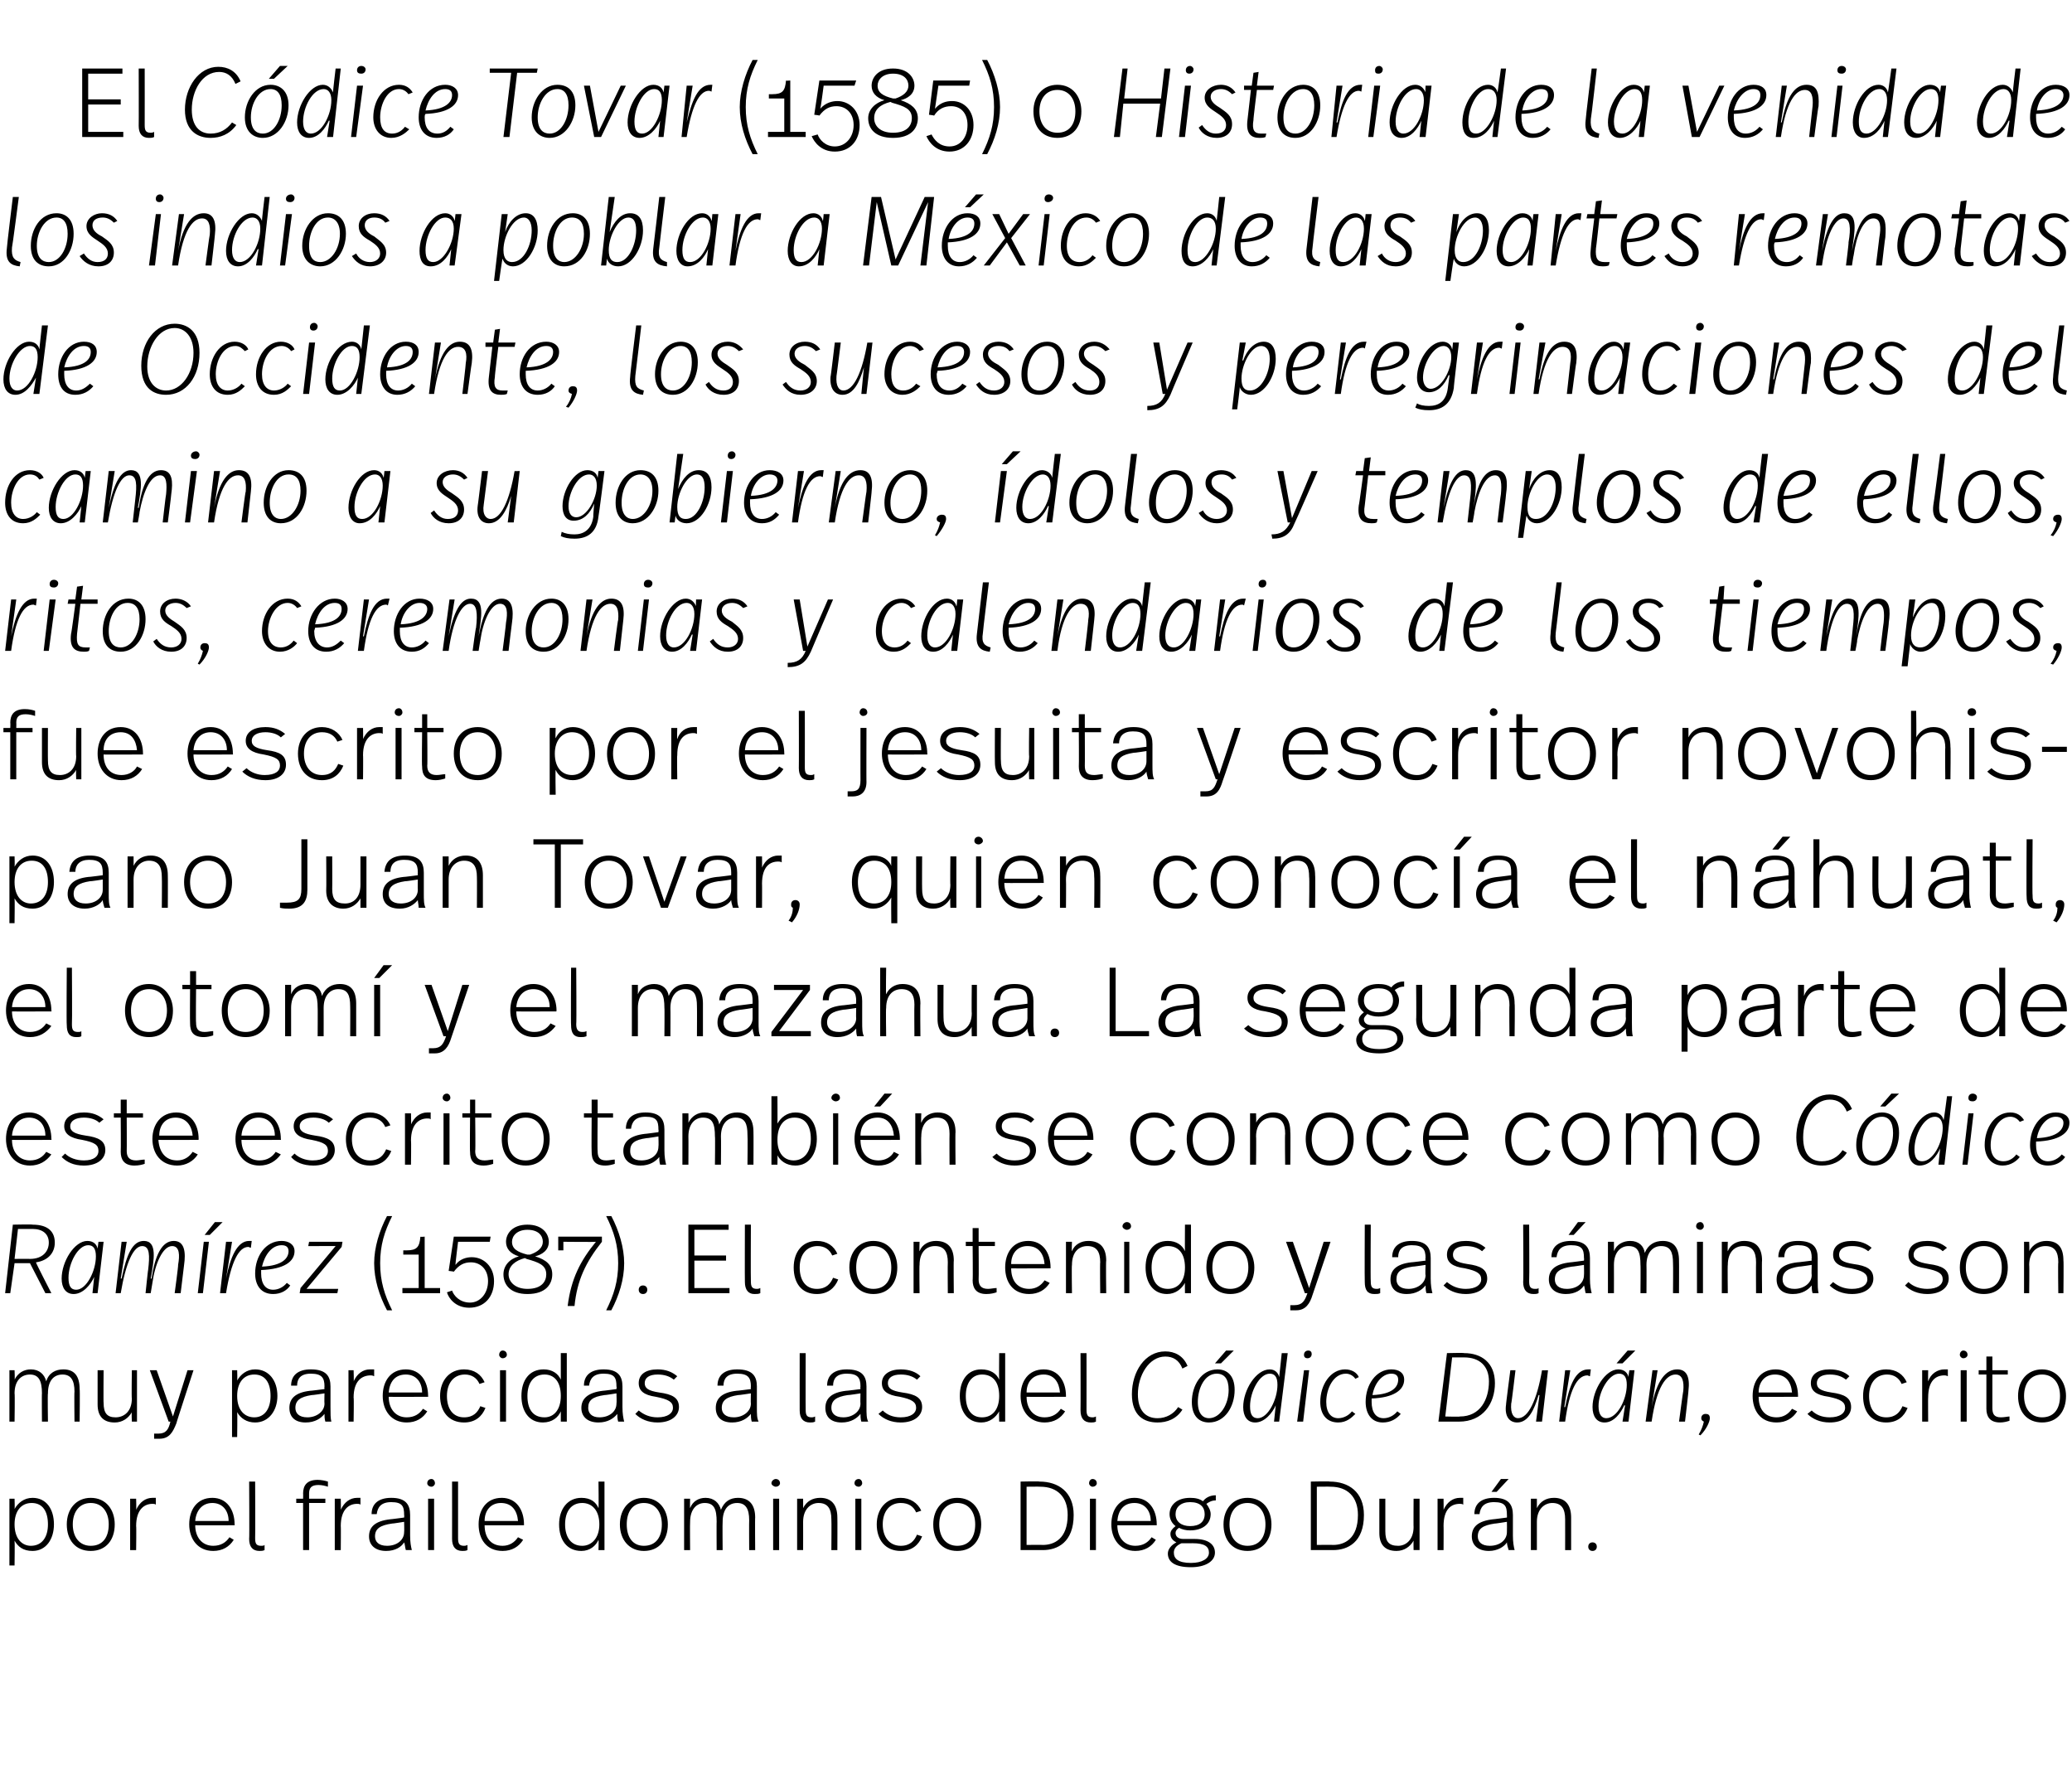
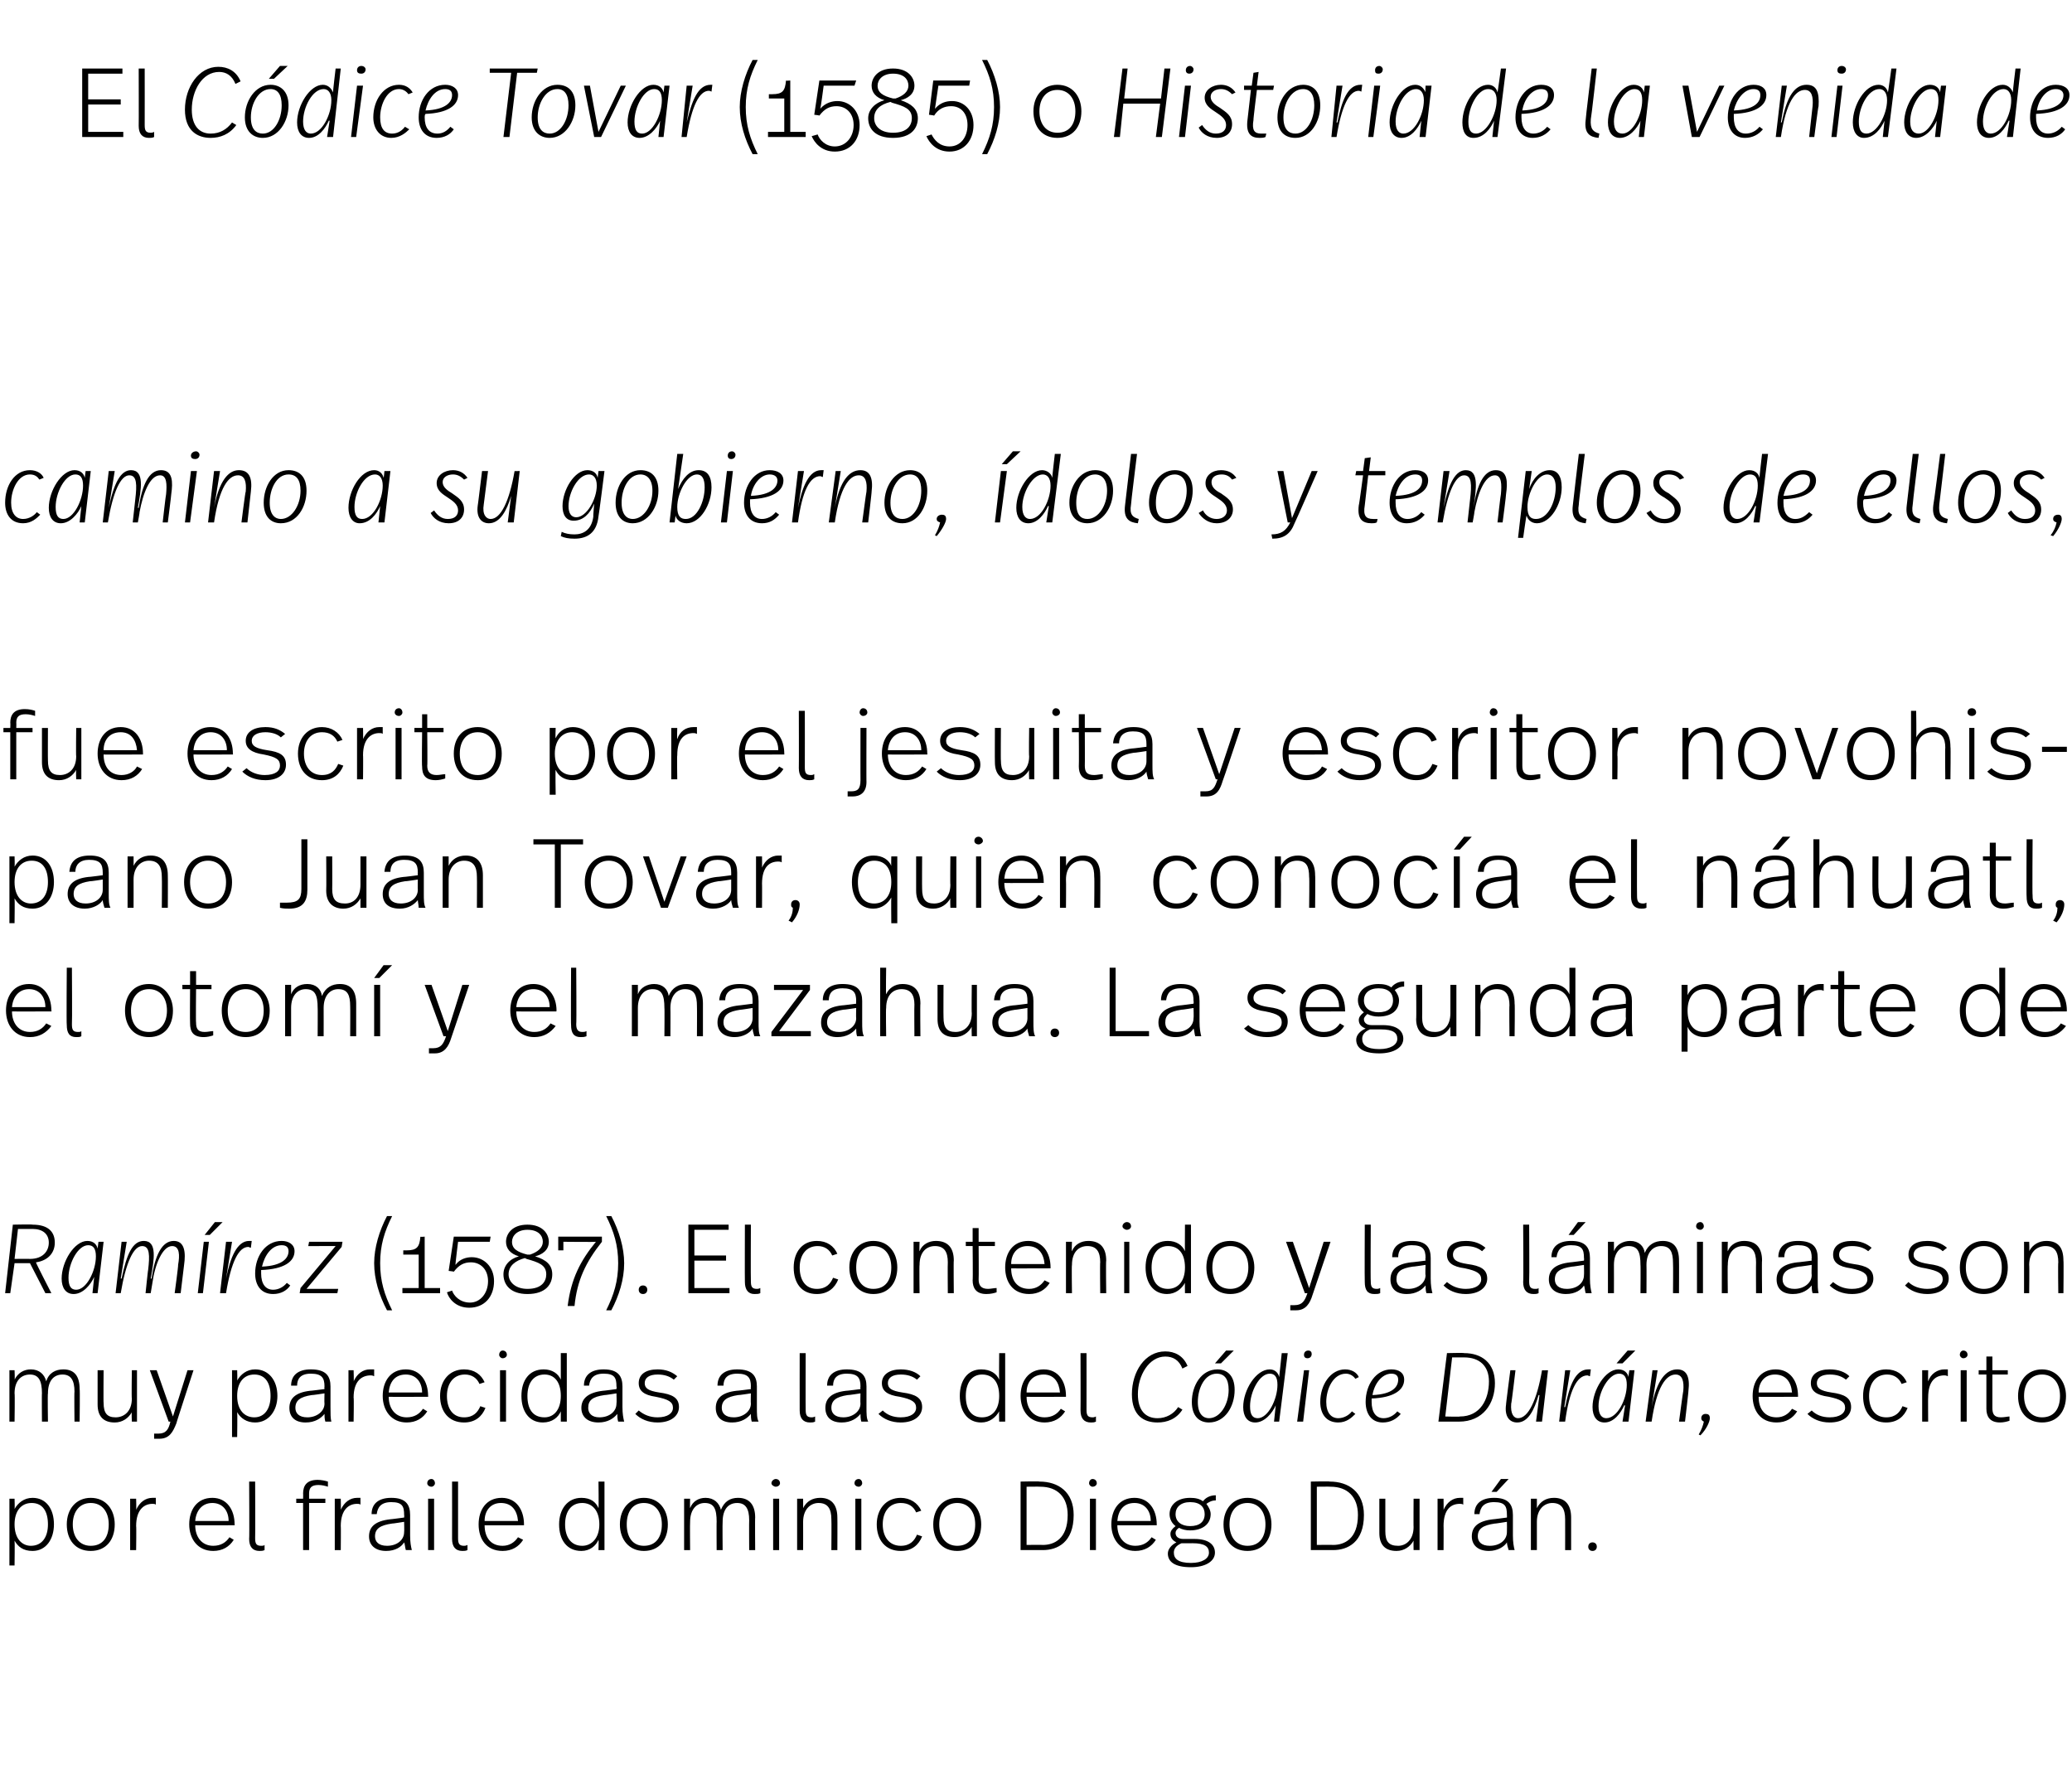
<svg xmlns="http://www.w3.org/2000/svg" version="1.1" width="242px" height="208.3px" viewBox="0 -1 242 208.3" style="top:-1px">
  <desc>El Códice Tovar (1585) o Historia de la venida de los indios a poblar a México de las partes remotas de Occidente, lo</desc>
  <defs />
  <g id="Polygon7462">
    <path d="m6.3 177c0 1.7-.9 3.1-2.5 3.1c-1.1 0-1.7-.5-2.1-1.2c.04.02 0 2.9 0 2.9h-.6V174h.6s.04 1.17 0 1.2c.4-.7 1.1-1.3 2.1-1.3c1.6 0 2.5 1.3 2.5 3.1zm-4.6 0c0 1.7.9 2.5 1.9 2.5c1.3 0 2-1 2-2.5c0-1.5-.6-2.5-1.9-2.5c-1.2 0-2 .9-2 2.5zm11.7 0c0 1.8-1 3.1-2.8 3.1c-1.8 0-2.8-1.3-2.8-3.1c0-1.8 1.1-3.1 2.8-3.1c1.8 0 2.8 1.4 2.8 3.1zm-4.9 0c0 1.5.8 2.5 2.1 2.5c1.4 0 2.1-1 2.1-2.5c0-1.5-.8-2.5-2.1-2.5c-1.3 0-2.1 1-2.1 2.5zm9.7-3.1v.8c-.1-.1-.2-.1-.4-.1c-.9 0-1.9.6-1.9 2.6c.04-.04 0 2.8 0 2.8h-.7v-6h.7s.04 1.33 0 1.3c.4-.9 1.1-1.4 1.9-1.4h.4zm9.2 3.1c.04-.05 0 .1 0 .1c0 0-4.6.02-4.6 0c0 1.4.8 2.4 2.1 2.4c.9 0 1.5-.4 1.9-1l.5.3c-.5.8-1.3 1.3-2.4 1.3c-1.8 0-2.8-1.4-2.8-3.1c0-1.7.9-3.1 2.7-3.1c1.7 0 2.6 1.4 2.6 3.1zm-4.6-.4h3.9c0-1.2-.7-2.1-1.9-2.1c-1.2 0-1.9.9-2 2.1zm7 2c0 .6.1.9.7.9c.2 0 .3 0 .4-.1v.6c-.2.1-.4.1-.6.1c-.8 0-1.2-.5-1.2-1.4c.04-.03 0-6.7 0-6.7h.7s.03 6.55 0 6.6zm8.5-6.6v.6c-.3-.1-.7-.2-1.1-.2c-.8 0-1.1.3-1.1 1v.6h1.9v.5h-1.9v5.5h-.7v-5.5h-.8v-.5h.8s.02-.61 0-.6c0-.9.4-1.6 1.7-1.6c.4 0 .9.1 1.2.2zm3.8 1.9v.8c-.1-.1-.2-.1-.4-.1c-.9 0-1.9.6-1.9 2.6c.03-.04 0 2.8 0 2.8h-.7v-6h.7s.03 1.33 0 1.3c.4-.9 1.1-1.4 1.9-1.4h.4zm5.8 2v2.4c0 .8.1 1.3.2 1.7h-.7c-.1-.3-.1-.7-.2-.9c-.3.5-1 1-2.1 1c-1.3 0-2-.7-2-1.7c0-1.1.7-1.8 2.5-2c-.03.02 1.6-.2 1.6-.2c0 0 .03-.28 0-.3c0-1-.2-1.5-1.5-1.5c-1.2 0-1.6.6-1.7 1.4h-.6c0-1.2.8-1.9 2.3-1.9c1.7 0 2.2.8 2.2 2zm-2.1 1c-1.4.2-2 .6-2 1.5c0 .6.4 1.1 1.4 1.1c1.2 0 2-.7 2-1.6c.03-.04 0-1.2 0-1.2c0 0-1.42.23-1.4.2zm5-4.7c0 .2-.2.4-.4.4c-.3 0-.5-.2-.5-.4c0-.3.2-.5.5-.5c.2 0 .4.2.4.5zm-.1 7.8h-.7v-6h.7v6zm2.8-1.4c0 .6.1.9.7.9c.1 0 .2 0 .4-.1v.6c-.2.1-.4.1-.6.1c-.8 0-1.2-.5-1.2-1.4c.01-.03 0-6.7 0-6.7h.7v6.6zm7.7-1.6v.1s-4.64.02-4.6 0c0 1.4.7 2.4 2.1 2.4c.8 0 1.4-.4 1.8-1l.6.3c-.5.8-1.3 1.3-2.4 1.3c-1.9 0-2.8-1.4-2.8-3.1c0-1.7.9-3.1 2.7-3.1c1.7 0 2.6 1.4 2.6 3.1zm-4.6-.4h3.9c-.1-1.2-.7-2.1-2-2.1c-1.2 0-1.9.9-1.9 2.1zm14 3.4h-.7s.04-1.16 0-1.2c-.3.7-1 1.3-2 1.3c-1.7 0-2.6-1.3-2.6-3.1c0-1.8 1-3.1 2.6-3.1c1.1 0 1.7.5 2 1.2c.04 0 0-3.1 0-3.1h.7v8zm-4.6-3c0 1.5.7 2.5 2 2.5c1.1 0 2-.9 2-2.5c0-1.7-.9-2.5-2-2.5c-1.3 0-2 1-2 2.5zm12 0c0 1.8-1 3.1-2.8 3.1c-1.7 0-2.8-1.3-2.8-3.1c0-1.8 1.1-3.1 2.8-3.1c1.8 0 2.8 1.4 2.8 3.1zm-4.8 0c0 1.5.7 2.5 2 2.5c1.4 0 2.1-1 2.1-2.5c0-1.5-.8-2.5-2.1-2.5c-1.3 0-2 1-2 2.5zm15-.8c-.03-.03 0 3.8 0 3.8h-.7s-.02-3.46 0-3.5c0-1.3-.4-2-1.4-2c-1 0-1.7.7-1.7 2.2c-.03.02 0 3.3 0 3.3h-.7s-.02-3.35 0-3.3c0-1.5-.3-2.2-1.4-2.2c-.9 0-1.7.7-1.7 2.2c-.03.02 0 3.3 0 3.3h-.7v-6h.7s-.03 1.08 0 1.1c.3-.8 1-1.2 1.8-1.2c1 0 1.6.6 1.8 1.4c.4-1 1.1-1.4 2-1.4c1.3 0 2 .8 2 2.3zm2.9-4c0 .2-.2.4-.5.4c-.2 0-.5-.2-.5-.4c0-.3.3-.5.5-.5c.3 0 .5.2.5.5zM91 180h-.7v-6h.7v6zm6.8-3.8c.02-.03 0 3.8 0 3.8h-.7s.03-3.6 0-3.6c0-1.2-.4-1.9-1.5-1.9c-.9 0-1.8.7-1.8 2.2c.01 0 0 3.3 0 3.3h-.7v-6h.7s.01 1.13 0 1.1c.4-.8 1.1-1.2 2-1.2c1.3 0 2 .8 2 2.3zm2.9-4c0 .2-.2.4-.4.4c-.3 0-.5-.2-.5-.4c0-.3.2-.5.5-.5c.2 0 .4.2.4.5zm-.1 7.8h-.7v-6h.7v6zm7-4.6l-.6.2c-.3-.7-.9-1.1-1.8-1.1c-1.3 0-2.1 1-2.1 2.5c0 1.5.8 2.5 2.1 2.5c1.1 0 1.6-.6 1.9-1.3l.6.2c-.4 1-1.2 1.7-2.5 1.7c-1.8 0-2.8-1.3-2.8-3.1c0-1.8 1.1-3.1 2.8-3.1c1.1 0 2 .6 2.4 1.5zm7 1.6c0 1.8-1 3.1-2.8 3.1c-1.8 0-2.8-1.3-2.8-3.1c0-1.8 1.1-3.1 2.8-3.1c1.8 0 2.8 1.4 2.8 3.1zm-4.9 0c0 1.5.8 2.5 2.1 2.5c1.4 0 2.1-1 2.1-2.5c0-1.5-.8-2.5-2.1-2.5c-1.3 0-2.1 1-2.1 2.5zm15.7-1.1c0 3.2-1.9 4.1-3.6 4.1h-2.6v-8s2.24-.05 2.2 0c2.2 0 4 1.2 4 3.9zm-5.5-3.3v6.8s1.86-.03 1.9 0c1.3 0 2.9-.7 2.9-3.5c0-2.1-1.2-3.3-3.2-3.3c-.03-.02-1.6 0-1.6 0zm8.2-.4c0 .2-.2.4-.5.4c-.2 0-.4-.2-.4-.4c0-.3.2-.5.4-.5c.3 0 .5.2.5.5zm-.1 7.8h-.7v-6h.7v6zm7.1-3c.02-.05 0 .1 0 .1c0 0-4.61.02-4.6 0c0 1.4.8 2.4 2.1 2.4c.9 0 1.5-.4 1.9-1l.5.3c-.5.8-1.3 1.3-2.4 1.3c-1.8 0-2.8-1.4-2.8-3.1c0-1.7.9-3.1 2.7-3.1c1.7 0 2.6 1.4 2.6 3.1zm-4.6-.4h3.9c0-1.2-.7-2.1-1.9-2.1c-1.3 0-1.9.9-2 2.1zm11.5-2.4c-.5 0-.8.2-1.1.4c.3.4.5.8.5 1.2c0 1.2-1 1.9-2.4 1.9c-.5 0-.9-.1-1.3-.3c-.3.2-.4.4-.4.6c0 .4.3.7.9.7h1.3c1.7 0 2.4.7 2.4 1.6c0 1-1.1 1.7-2.8 1.7c-2 0-2.7-.7-2.7-1.6c0-.5.4-1 1-1.3c-.4-.2-.7-.5-.7-1c0-.3.2-.6.6-.9c-.4-.3-.7-.8-.7-1.4c0-1 .8-1.9 2.4-1.9c.6 0 1.1.1 1.5.4c.3-.4.8-.7 1.5-.7v.6zm-4.7 1.6c0 .9.7 1.4 1.7 1.4c1.1 0 1.7-.5 1.7-1.4c0-.8-.5-1.4-1.7-1.4c-1.1 0-1.7.6-1.7 1.4zm.7 3.4c-.7.3-.9.7-.9 1.1c0 .7.5 1.2 2 1.2c1.3 0 2.1-.5 2.1-1.2c0-.7-.5-1.1-1.9-1.1H138zm10.5-2.2c0 1.8-1 3.1-2.8 3.1c-1.8 0-2.8-1.3-2.8-3.1c0-1.8 1.1-3.1 2.8-3.1c1.8 0 2.8 1.4 2.8 3.1zm-4.9 0c0 1.5.8 2.5 2.1 2.5c1.4 0 2.1-1 2.1-2.5c0-1.5-.8-2.5-2.1-2.5c-1.3 0-2.1 1-2.1 2.5zm15.7-1.1c0 3.2-1.9 4.1-3.6 4.1h-2.6v-8s2.24-.05 2.2 0c2.2 0 4 1.2 4 3.9zm-5.5-3.3v6.8s1.86-.03 1.9 0c1.3 0 2.9-.7 2.9-3.5c0-2.1-1.2-3.3-3.2-3.3c-.03-.02-1.6 0-1.6 0zm12 7.4h-.7s-.02-1.06 0-1.1c-.4.7-1.1 1.2-2 1.2c-1.3 0-2-.7-2-2.1v-4h.7v3.8c0 1.2.4 1.7 1.5 1.7c.9 0 1.8-.7 1.8-2.2c-.02.04 0-3.3 0-3.3h.7v6zm5.1-6.1v.8c-.1-.1-.3-.1-.4-.1c-1 0-1.9.6-1.9 2.6c.02-.04 0 2.8 0 2.8h-.7v-6h.7s.02 1.33 0 1.3c.4-.9 1.1-1.4 1.9-1.4h.4zm3.9-.7h-.6l1.1-1.5h.9l-1.4 1.5zm1.9 2.7v2.4c0 .8.1 1.3.2 1.7h-.7c-.1-.3-.2-.7-.2-.9c-.3.5-1.1 1-2.1 1c-1.3 0-2-.7-2-1.7c0-1.1.7-1.8 2.5-2c-.04.02 1.6-.2 1.6-.2c0 0 .02-.28 0-.3c0-1-.2-1.5-1.5-1.5c-1.2 0-1.6.6-1.7 1.4h-.6c0-1.2.8-1.9 2.3-1.9c1.7 0 2.2.8 2.2 2zm-2.1 1c-1.4.2-2 .6-2 1.5c0 .6.4 1.1 1.4 1.1c1.2 0 2-.7 2-1.6c.02-.04 0-1.2 0-1.2c0 0-1.43.23-1.4.2zm8.9-.7v3.8h-.7s.01-3.6 0-3.6c0-1.2-.4-1.9-1.5-1.9c-.9 0-1.8.7-1.8 2.2v3.3h-.7v-6h.7v1.1c.4-.8 1.1-1.2 2-1.2c1.3 0 2 .8 2 2.3zm3 3.4c0 .3-.2.5-.5.5c-.3 0-.5-.2-.5-.5c0-.3.2-.5.5-.5c.3 0 .5.2.5.5z" stroke="none" fill="#000" />
  </g>
  <g id="Polygon7461">
    <path d="m9.3 161.2c.05-.03 0 3.8 0 3.8h-.6s-.04-3.46 0-3.5c0-1.3-.4-2-1.4-2c-1 0-1.7.7-1.7 2.2c-.05.02 0 3.3 0 3.3h-.7s-.03-3.35 0-3.3c0-1.5-.4-2.2-1.4-2.2c-1 0-1.8.7-1.8 2.2c.05.02 0 3.3 0 3.3h-.6v-6h.6s.05 1.08 0 1.1c.4-.8 1.1-1.2 1.9-1.2c1 0 1.6.6 1.8 1.4c.3-1 1.1-1.4 2-1.4c1.3 0 1.9.8 1.9 2.3zM16 165h-.6s-.05-1.06 0-1.1c-.4.7-1.1 1.2-2 1.2c-1.3 0-2-.7-2-2.1v-4h.7s-.03 3.83 0 3.8c0 1.2.4 1.7 1.4 1.7c1 0 1.9-.7 1.9-2.2c-.05.04 0-3.3 0-3.3h.6v6zm4.6.2c-.4 1-.8 1.8-2 1.8h-.6v-.6h.5c.9 0 1.2-.5 1.4-1.4h-.2l-2.2-6h.8l1.9 5.4l1.7-5.4h.7s-2.04 6.23-2 6.2zm11.8-3.2c0 1.7-1 3.1-2.6 3.1c-1 0-1.7-.5-2.1-1.2c.04.02 0 2.9 0 2.9h-.6V159h.6s.04 1.17 0 1.2c.4-.7 1.1-1.3 2.1-1.3c1.6 0 2.6 1.3 2.6 3.1zm-4.7 0c0 1.7.9 2.5 2 2.5c1.2 0 1.9-1 1.9-2.5c0-1.5-.6-2.5-1.9-2.5c-1.2 0-2 .9-2 2.5zm10.9-1.1v2.4c0 .8 0 1.3.1 1.7h-.7c-.1-.3-.1-.7-.1-.9c-.4.5-1.1 1-2.2 1c-1.3 0-1.9-.7-1.9-1.7c0-1.1.7-1.8 2.4-2c.01.02 1.7-.2 1.7-.2c0 0-.03-.28 0-.3c0-1-.3-1.5-1.6-1.5c-1.2 0-1.6.6-1.6 1.4h-.7c0-1.2.8-1.9 2.3-1.9c1.8 0 2.3.8 2.3 2zm-2.2 1c-1.3.2-1.9.6-1.9 1.5c0 .6.4 1.1 1.4 1.1c1.1 0 2-.7 2-1.6c-.03-.04 0-1.2 0-1.2c0 0-1.48.23-1.5.2zm7.3-3v.8c-.2-.1-.3-.1-.4-.1c-1 0-2 .6-2 2.6c.05-.04 0 2.8 0 2.8h-.6v-6h.6s.05 1.33 0 1.3c.4-.9 1.1-1.4 1.9-1.4h.5zM50 162c.02-.05 0 .1 0 .1c0 0-4.62.02-4.6 0c0 1.4.8 2.4 2.1 2.4c.9 0 1.5-.4 1.9-1l.5.3c-.5.8-1.3 1.3-2.4 1.3c-1.8 0-2.8-1.4-2.8-3.1c0-1.7.9-3.1 2.7-3.1c1.7 0 2.6 1.4 2.6 3.1zm-4.6-.4h3.9c0-1.2-.7-2.1-1.9-2.1c-1.3 0-1.9.9-2 2.1zm11.2-1.2l-.6.2c-.3-.7-.9-1.1-1.7-1.1c-1.3 0-2.1 1-2.1 2.5c0 1.5.7 2.5 2 2.5c1.1 0 1.6-.6 1.9-1.3l.6.2c-.4 1-1.2 1.7-2.5 1.7c-1.8 0-2.8-1.3-2.8-3.1c0-1.8 1.1-3.1 2.8-3.1c1.2 0 2 .6 2.4 1.5zm2.6-3.2c0 .2-.2.4-.5.4c-.2 0-.4-.2-.4-.4c0-.3.2-.5.4-.5c.3 0 .5.2.5.5zm-.1 7.8h-.7v-6h.7v6zm7.1 0h-.7v-1.2c-.3.7-1 1.3-2.1 1.3c-1.6 0-2.5-1.3-2.5-3.1c0-1.8.9-3.1 2.6-3.1c1 0 1.7.5 2 1.2V157h.7v8zm-4.6-3c0 1.5.6 2.5 2 2.5c1.1 0 1.9-.9 1.9-2.5c0-1.7-.8-2.5-1.9-2.5c-1.3 0-2 1-2 2.5zm11.1-1.1v2.4c0 .8.1 1.3.2 1.7h-.7c-.1-.3-.1-.7-.1-.9c-.4.5-1.1 1-2.2 1c-1.3 0-2-.7-2-1.7c0-1.1.8-1.8 2.5-2c-.01.02 1.6-.2 1.6-.2c0 0 .04-.28 0-.3c0-1-.2-1.5-1.5-1.5c-1.2 0-1.6.6-1.7 1.4h-.6c0-1.2.8-1.9 2.3-1.9c1.7 0 2.2.8 2.2 2zm-2.1 1c-1.4.2-1.9.6-1.9 1.5c0 .6.4 1.1 1.3 1.1c1.2 0 2-.7 2-1.6c.04-.04 0-1.2 0-1.2c0 0-1.41.23-1.4.2zm8.5-2.2l-.4.4c-.5-.4-1.1-.6-1.9-.6c-1 0-1.5.4-1.5 1c0 .6.4.9 1.7 1.1c1.5.2 2.3.6 2.3 1.7c0 1-.9 1.8-2.5 1.8c-1.1 0-2-.4-2.6-1l.4-.4c.6.5 1.3.8 2.2.8c1.2 0 1.8-.5 1.8-1.1c0-.7-.5-1-2-1.3c-1.4-.2-2-.7-2-1.6c0-1 .8-1.6 2.2-1.6c1 0 1.7.3 2.3.8zm9.3 1.2v2.4c0 .8 0 1.3.2 1.7h-.8c-.1-.3-.1-.7-.1-.9c-.4.5-1.1 1-2.2 1c-1.3 0-1.9-.7-1.9-1.7c0-1.1.7-1.8 2.4-2c.01.02 1.7-.2 1.7-.2c0 0-.03-.28 0-.3c0-1-.3-1.5-1.6-1.5c-1.2 0-1.6.6-1.6 1.4h-.7c0-1.2.8-1.9 2.3-1.9c1.8 0 2.3.8 2.3 2zm-2.2 1c-1.3.2-1.9.6-1.9 1.5c0 .6.4 1.1 1.4 1.1c1.1 0 2-.7 2-1.6c-.03-.04 0-1.2 0-1.2c0 0-1.48.23-1.5.2zm7.9 1.7c0 .6.1.9.7.9c.1 0 .2 0 .4-.1v.6c-.2.1-.4.1-.6.1c-.8 0-1.2-.5-1.2-1.4c-.01-.03 0-6.7 0-6.7h.7s-.02 6.55 0 6.6zm7.1-2.7v2.4c0 .8 0 1.3.2 1.7h-.8c-.1-.3-.1-.7-.1-.9c-.4.5-1.1 1-2.2 1c-1.3 0-1.9-.7-1.9-1.7c0-1.1.7-1.8 2.4-2c.02.02 1.7-.2 1.7-.2c0 0-.03-.28 0-.3c0-1-.3-1.5-1.6-1.5c-1.2 0-1.6.6-1.6 1.4h-.7c0-1.2.8-1.9 2.3-1.9c1.8 0 2.3.8 2.3 2zm-2.2 1c-1.3.2-1.9.6-1.9 1.5c0 .6.4 1.1 1.4 1.1c1.1 0 2-.7 2-1.6c-.03-.04 0-1.2 0-1.2c0 0-1.48.23-1.5.2zm8.5-2.2l-.4.4c-.5-.4-1.1-.6-1.9-.6c-1 0-1.5.4-1.5 1c0 .6.4.9 1.7 1.1c1.5.2 2.3.6 2.3 1.7c0 1-.9 1.8-2.5 1.8c-1.1 0-2-.4-2.6-1l.5-.4c.5.5 1.2.8 2.1.8c1.2 0 1.8-.5 1.8-1.1c0-.7-.5-1-1.9-1.3c-1.5-.2-2.1-.7-2.1-1.6c0-1 .9-1.6 2.2-1.6c1 0 1.8.3 2.3.8zm9.9 5.3h-.7s-.03-1.16 0-1.2c-.4.7-1.1 1.3-2.1 1.3c-1.6 0-2.5-1.3-2.5-3.1c0-1.8.9-3.1 2.5-3.1c1.1 0 1.8.5 2.1 1.2c-.03 0 0-3.1 0-3.1h.7v8zm-4.6-3c0 1.5.6 2.5 1.9 2.5c1.2 0 2-.9 2-2.5c0-1.7-.8-2.5-2-2.5c-1.2 0-1.9 1-1.9 2.5zm11.7 0v.1s-4.62.02-4.6 0c0 1.4.8 2.4 2.1 2.4c.9 0 1.5-.4 1.9-1l.5.3c-.5.8-1.3 1.3-2.4 1.3c-1.8 0-2.8-1.4-2.8-3.1c0-1.7.9-3.1 2.7-3.1c1.7 0 2.6 1.4 2.6 3.1zm-4.6-.4h3.9c-.1-1.2-.7-2.1-1.9-2.1c-1.3 0-2 .9-2 2.1zm7 2c0 .6.1.9.7.9c.1 0 .2 0 .4-.1v.6c-.2.1-.4.1-.6.1c-.8 0-1.2-.5-1.2-1.4c.02-.03 0-6.7 0-6.7h.7s.01 6.55 0 6.6zm5.3-1.8c0-2.6 1.5-5 3.9-5c1.1 0 2.1.5 2.6 1.7l-.6.3c-.4-1-1.1-1.4-2-1.4c-1.9 0-3.2 2.2-3.2 4.4c0 1.9.9 2.8 2.3 2.8c1 0 1.9-.5 2.4-1.3l.5.3c-.7 1.1-1.8 1.5-2.9 1.5c-1.6 0-3-.8-3-3.3zm10.4-3.6h-.7l1.3-1.5h.9l-1.5 1.5zm-3.4 4.5c0-1.9 1.1-3.8 3-3.8c1.1 0 2 .7 2 2.4c0 1.9-1.1 3.8-3 3.8c-1.1 0-2-.7-2-2.4zm4.3-1.4c0-1.3-.5-1.9-1.4-1.9c-1.4 0-2.2 1.7-2.2 3.3c0 1.5.7 1.9 1.3 1.9c1.3 0 2.3-1.6 2.3-3.3zm1.7 2c0-2 1.5-4.4 3.1-4.4c.6 0 1 .4 1.1.9c.01.01.3-2.8.3-2.8h.7l-1 8h-.6l.2-1.9s-.02-.03 0 0c-.4.9-1.3 2-2.4 2c-.9 0-1.4-.7-1.4-1.8zm4-2.6c0-.9-.3-1.3-.9-1.3c-1.2 0-2.3 2.1-2.3 3.8c0 1 .3 1.4.9 1.4c1.2 0 2.3-2.2 2.3-3.9zm3.1-3.5c0-.3.2-.5.5-.5c.3 0 .4.2.4.4c0 .3-.2.5-.5.5c-.2 0-.4-.1-.4-.4zm-.1 7.8h-.7l.8-6h.6l-.7 6zm2-2.3c0-2 1.2-3.8 2.9-3.8c.8 0 1.4.4 1.6.9l-.4.2c-.2-.3-.6-.6-1.1-.6c-1.5 0-2.3 1.8-2.3 3.3c0 1.3.6 1.9 1.4 1.9c.7 0 1.3-.4 1.6-.8l.4.3c-.4.4-1 1-2 1c-1.4 0-2.1-1-2.1-2.4zm9 1.1l.4.3c-.5.6-1.2 1-2.1 1c-1.3 0-2-1-2-2.4c0-2 1.2-3.8 3-3.8c.9 0 1.5.4 1.5 1.2c0 1.2-1.2 2.1-3.8 2.2v.4c0 1.2.5 1.9 1.4 1.9c.6 0 1.2-.3 1.6-.8zm-2.9-1.9c2.4-.1 3-1 3-1.8c0-.4-.2-.7-.8-.7c-1.1 0-2 1.2-2.2 2.5zm14.3-1.4c0 2.4-1.4 4.5-4.2 4.5H168l1-8s2.05-.05 2 0c2 0 3.6 1.1 3.6 3.5zm-5-3l-.8 6.9s1.72.05 1.7 0c2.4 0 3.4-2 3.4-4.1c0-1.8-1.1-2.8-2.9-2.8h-1.4zm6.3 5.5c-.03.05.5-4 .5-4h.6s-.46 3.92-.5 3.9c-.1 1.2.3 1.7.8 1.7c1.2 0 2.2-2.1 2.8-5.6c.01.02.7 0 .7 0l-.7 6h-.7l.4-3.1h-.1c-.5 1.7-1.2 3.2-2.5 3.2c-.9 0-1.5-.7-1.3-2.1zm6.9-4h.6l-.7 4.3s.08.02.1 0c.5-2.5 1.2-4.4 2.7-4.4h.3l-.1.8c-.1 0-.2-.1-.3-.1c-1.2 0-2.1 1.7-2.6 5.4h-.7l.7-6zm6.7-.8h-.7l1.3-1.5h.9l-1.5 1.5zm-3.5 5.1c0-2 1.5-4.4 3-4.4c.7 0 1.1.4 1.2.9c-.03.01.1-.8.1-.8h.6l-.7 6h-.7l.3-1.9s-.05-.02-.1 0c-.4.9-1.2 2-2.3 2c-.9 0-1.4-.7-1.4-1.8zm4-2.6c0-.9-.3-1.3-.9-1.3c-1.2 0-2.4 2.1-2.4 3.8c0 1 .4 1.4.9 1.4c1.3 0 2.4-2.2 2.4-3.9zm3-1.7h.6l-.7 4.3s.04-.03 0 0c.6-3.2 1.7-4.4 3-4.4c1.1 0 1.5.9 1.3 2.5c.03-.03-.4 3.6-.4 3.6h-.7s.48-3.62.5-3.6c.1-1.1-.1-1.9-.9-1.9c-1.1 0-2.2 1.4-2.8 5.5h-.7l.8-6zm6.7 5.6c0 .4-.4 1.3-1.1 2l-.2-.1c.3-.5.5-1 .6-1.5c-.2-.1-.3-.2-.3-.4c0-.3.2-.5.5-.5c.3 0 .5.1.5.5zM210 162v.1s-4.64.02-4.6 0c0 1.4.7 2.4 2.1 2.4c.8 0 1.4-.4 1.8-1l.6.3c-.5.8-1.3 1.3-2.4 1.3c-1.9 0-2.8-1.4-2.8-3.1c0-1.7.9-3.1 2.7-3.1c1.7 0 2.6 1.4 2.6 3.1zm-4.6-.4h3.9c-.1-1.2-.7-2.1-2-2.1c-1.2 0-1.9.9-1.9 2.1zm10.6-1.9l-.4.4c-.5-.4-1.1-.6-1.9-.6c-1 0-1.5.4-1.5 1c0 .6.4.9 1.7 1.1c1.5.2 2.3.6 2.3 1.7c0 1-.9 1.8-2.5 1.8c-1.1 0-2-.4-2.6-1l.5-.4c.5.5 1.2.8 2.1.8c1.2 0 1.8-.5 1.8-1.1c0-.7-.5-1-1.9-1.3c-1.5-.2-2.1-.7-2.1-1.6c0-1 .8-1.6 2.2-1.6c1 0 1.8.3 2.3.8zm6.7.7l-.6.2c-.3-.7-.9-1.1-1.7-1.1c-1.3 0-2.1 1-2.1 2.5c0 1.5.7 2.5 2 2.5c1.1 0 1.6-.6 1.9-1.3l.6.2c-.4 1-1.2 1.7-2.5 1.7c-1.8 0-2.7-1.3-2.7-3.1c0-1.8 1-3.1 2.7-3.1c1.2 0 2 .6 2.4 1.5zm4.8-1.5v.8c-.2-.1-.3-.1-.4-.1c-1 0-1.9.6-1.9 2.6c-.02-.04 0 2.8 0 2.8h-.7v-6h.7s-.02 1.33 0 1.3c.3-.9 1.1-1.4 1.9-1.4h.4zm2.3-1.7c0 .2-.2.4-.5.4c-.2 0-.4-.2-.4-.4c0-.3.2-.5.4-.5c.3 0 .5.2.5.5zm-.1 7.8h-.7v-6h.7v6zm3-6h1.8v.5h-1.8v3.9c0 .7.2 1.1 1 1.1c.4 0 .8-.1 1-.1v.5c-.3.1-.7.2-1.1.2c-1.2 0-1.6-.7-1.6-1.6v-4h-.9v-.5h.9v-1.6h.7v1.6zm8.6 3c0 1.8-1 3.1-2.8 3.1c-1.8 0-2.8-1.3-2.8-3.1c0-1.8 1.1-3.1 2.8-3.1c1.7 0 2.8 1.4 2.8 3.1zm-4.9 0c0 1.5.8 2.5 2.1 2.5c1.4 0 2.1-1 2.1-2.5c0-1.5-.8-2.5-2.1-2.5c-1.3 0-2.1 1-2.1 2.5z" stroke="none" fill="#000" />
  </g>
  <g id="Polygon7460">
    <path d="m6.4 144.1c0 1.2-.8 2.1-2.2 2.3c-.04.03 1.8 3.6 1.8 3.6h-.7l-1.8-3.5H1.7l-.5 3.5h-.6l.9-8s2.32-.05 2.3 0c1.9 0 2.6.9 2.6 2.1zm-4.3-1.6l-.4 3.5s1.82-.02 1.8 0c1.5 0 2.2-.9 2.2-1.9c0-1-.7-1.6-1.9-1.6c.03.01-1.7 0-1.7 0zm5.1 5.8c0-2 1.5-4.4 3-4.4c.7 0 1.1.4 1.2.9l.1-.8h.6l-.7 6h-.6l.2-1.9s-.03-.02 0 0c-.4.9-1.3 2-2.4 2c-.9 0-1.4-.7-1.4-1.8zm4-2.6c0-.9-.3-1.3-.9-1.3c-1.2 0-2.3 2.1-2.3 3.8c0 1 .3 1.4.9 1.4c1.2 0 2.3-2.2 2.3-3.9zm3-1.7h.6l-.7 4.3s.07-.03.1 0c.6-2.9 1.3-4.4 2.6-4.4c1.6 0 1.2 2.2.8 4.4h.1c.4-2.7 1.2-4.4 2.6-4.4c1.3 0 1.4 1.4 1.2 2.8l-.4 3.3h-.7s.45-3.3.4-3.3c.2-1.1.2-2.2-.7-2.2c-1.1 0-2 2.1-2.3 4.3l-.2 1.2h-.6s.28-2.74.3-2.7c.2-1.7.2-2.8-.7-2.8c-1 0-1.9 1.9-2.5 5.5h-.6l.7-6zm10.3-.8h-.6l1.2-1.5h.9l-1.5 1.5zm-.8 6.8h-.6l.7-6h.6l-.7 6zm2.7-6h.7l-.7 4.3s.03.02 0 0c.5-2.5 1.3-4.4 2.7-4.4h.3l-.1.8c-.1 0-.2-.1-.3-.1c-1.1 0-2 1.7-2.6 5.4h-.7l.7-6zm7.1 4.8l.4.3c-.4.6-1.1 1-2 1c-1.4 0-2.1-1-2.1-2.4c0-2 1.2-3.8 3.1-3.8c.8 0 1.5.4 1.5 1.2c0 1.2-1.2 2.1-3.9 2.2v.4c0 1.2.5 1.9 1.4 1.9c.6 0 1.2-.3 1.6-.8zm-2.9-1.9c2.4-.1 3.1-1 3.1-1.8c0-.4-.2-.7-.8-.7c-1.2 0-2 1.2-2.3 2.5zm4.5 2.5l4.1-4.9H36l.1-.5h3.9l-.1.6l-4.1 4.9h3.7l-.1.5H35l.1-.6zm9.3-2.9c0 2.1.5 3.7 1.4 5.5h-.6c-.9-1.7-1.5-3.6-1.5-5.5c0-1.8.6-3.8 1.5-5.5h.6c-.9 1.8-1.4 3.4-1.4 5.5zm2.6 2.9h1.9v-3.9h-1.8v-.5h.4c1.2 0 1.5-.4 1.6-1.6c-.01.05.5 0 .5 0v6h1.8v.6H47v-.6zm10.2-5.4h-3.7s-.34 2.7-.3 2.7c.5-.7 1.3-.9 1.9-.9c1.4 0 2.6 1.1 2.6 2.8c0 1.8-1.1 3.1-2.9 3.1c-1.6 0-2.4-1.1-2.6-1.8l.6-.2c.2.6.9 1.4 2.1 1.4c1.2 0 2.1-1.1 2.1-2.5c0-1.4-.9-2.2-2-2.2c-.8 0-1.4.3-2 1.1c.05-.03-.6-.1-.6-.1l.6-4h4.3l-.1.6zm6.9 0c0 1-.8 1.5-1.6 1.7c1.3.4 2 1 2 2.1c0 1.1-.7 2.3-2.9 2.3c-2 0-2.8-1.1-2.8-2.3c0-1 .7-1.8 1.8-2.1c-1-.3-1.5-.9-1.5-1.7c0-.9.7-2 2.5-2c1.8 0 2.5 1.1 2.5 2zm-4.3 0c0 .8.6 1.2 1.8 1.5h.3c.9-.3 1.5-.8 1.5-1.5c0-.7-.5-1.4-1.8-1.4c-1.2 0-1.8.7-1.8 1.4zm-.4 3.8c0 .9.8 1.7 2.2 1.7c1.7 0 2.2-.9 2.2-1.7c0-1.1-.9-1.4-2.3-1.8l-.2-.1c-1.1.3-1.9.9-1.9 1.9zm10.9-3.8c-1.9 2.4-2.9 4.5-3.2 7.5h-.8c.4-3.2 1.5-5.3 3.3-7.5c.04.04-3.8 0-3.8 0v1h-.6v-1.6h5.1v.6zm1.1-3c.9 1.7 1.5 3.7 1.5 5.5c0 1.9-.6 3.8-1.5 5.5h-.6c.9-1.8 1.4-3.4 1.4-5.5c0-2.1-.5-3.7-1.4-5.5h.6zm4.2 8.6c0 .3-.2.5-.5.5c-.3 0-.5-.2-.5-.5c0-.3.2-.5.5-.5c.3 0 .5.2.5.5zm9.5-7h-4v3h3.7v.6h-3.7v3.2h4.1v.6h-4.8v-8h4.7v.6zm2.6 6c0 .6.1.9.7.9c.1 0 .2 0 .4-.1v.6c-.2.1-.4.1-.7.1c-.7 0-1.1-.5-1.1-1.4c-.02-.03 0-6.7 0-6.7h.7s-.03 6.55 0 6.6zm10.1-3.2l-.6.2c-.3-.7-.9-1.1-1.7-1.1c-1.3 0-2.1 1-2.1 2.5c0 1.5.7 2.5 2 2.5c1.1 0 1.6-.6 1.9-1.3l.6.2c-.4 1-1.2 1.7-2.5 1.7c-1.8 0-2.7-1.3-2.7-3.1c0-1.8 1-3.1 2.7-3.1c1.2 0 2 .6 2.4 1.5zm7 1.6c0 1.8-1 3.1-2.8 3.1c-1.7 0-2.8-1.3-2.8-3.1c0-1.8 1.1-3.1 2.8-3.1c1.8 0 2.8 1.4 2.8 3.1zm-4.8 0c0 1.5.7 2.5 2 2.5c1.4 0 2.1-1 2.1-2.5c0-1.5-.8-2.5-2.1-2.5c-1.3 0-2 1-2 2.5zm11.4-.8c-.04-.03 0 3.8 0 3.8h-.7s-.03-3.6 0-3.6c0-1.2-.4-1.9-1.5-1.9c-1 0-1.8.7-1.8 2.2c-.04 0 0 3.3 0 3.3h-.7v-6h.7s-.04 1.13 0 1.1c.3-.8 1.1-1.2 1.9-1.2c1.4 0 2.1.8 2.1 2.3zm2.9-2.2h1.9v.5h-1.9s.03 3.89 0 3.9c0 .7.3 1.1 1.1 1.1c.3 0 .7-.1 1-.1v.5c-.3.1-.7.2-1.2.2c-1.2 0-1.6-.7-1.6-1.6c.04-.01 0-4 0-4h-.8v-.5h.8v-1.6h.7v1.6zm8.4 3v.1s-4.64.02-4.6 0c0 1.4.7 2.4 2.1 2.4c.8 0 1.4-.4 1.8-1l.6.3c-.5.8-1.3 1.3-2.4 1.3c-1.9 0-2.8-1.4-2.8-3.1c0-1.7.9-3.1 2.7-3.1c1.7 0 2.6 1.4 2.6 3.1zm-4.6-.4h3.9c-.1-1.2-.7-2.1-2-2.1c-1.2 0-1.9.9-1.9 2.1zm11.1-.4c-.05-.03 0 3.8 0 3.8h-.7s-.04-3.6 0-3.6c0-1.2-.4-1.9-1.5-1.9c-1 0-1.8.7-1.8 2.2c-.05 0 0 3.3 0 3.3h-.7v-6h.7s-.05 1.13 0 1.1c.3-.8 1.1-1.2 1.9-1.2c1.4 0 2.1.8 2.1 2.3zm2.9-4c0 .2-.2.4-.5.4c-.2 0-.5-.2-.5-.4c0-.3.3-.5.5-.5c.3 0 .5.2.5.5zm-.2 7.8h-.6v-6h.6v6zm7.2 0h-.7s-.02-1.16 0-1.2c-.4.7-1.1 1.3-2.1 1.3c-1.6 0-2.5-1.3-2.5-3.1c0-1.8.9-3.1 2.6-3.1c1 0 1.7.5 2 1.2c-.02 0 0-3.1 0-3.1h.7v8zm-4.6-3c0 1.5.6 2.5 1.9 2.5c1.2 0 2-.9 2-2.5c0-1.7-.8-2.5-2-2.5c-1.2 0-1.9 1-1.9 2.5zm12 0c0 1.8-1 3.1-2.8 3.1c-1.8 0-2.8-1.3-2.8-3.1c0-1.8 1-3.1 2.8-3.1c1.7 0 2.8 1.4 2.8 3.1zm-4.9 0c0 1.5.7 2.5 2.1 2.5c1.3 0 2.1-1 2.1-2.5c0-1.5-.8-2.5-2.1-2.5c-1.3 0-2.1 1-2.1 2.5zm11.7 3.2c-.3 1-.8 1.8-1.9 1.8h-.7v-.6h.5c.9 0 1.2-.5 1.5-1.4h-.3l-2.2-6h.8l1.9 5.4l1.7-5.4h.8l-2.1 6.2zm6.8-1.6c0 .6.1.9.7.9c.1 0 .2 0 .4-.1v.6c-.2.1-.4.1-.7.1c-.8 0-1.1-.5-1.1-1.4c-.03-.03 0-6.7 0-6.7h.7s-.04 6.55 0 6.6zm7-2.7v2.4c0 .8.1 1.3.2 1.7h-.7c-.1-.3-.1-.7-.1-.9c-.4.5-1.1 1-2.2 1c-1.3 0-1.9-.7-1.9-1.7c0-1.1.7-1.8 2.4-2c0 .02 1.7-.2 1.7-.2c0 0-.05-.28 0-.3c0-1-.3-1.5-1.6-1.5c-1.2 0-1.6.6-1.6 1.4h-.7c0-1.2.8-1.9 2.3-1.9c1.7 0 2.2.8 2.2 2zm-2.1 1c-1.4.2-1.9.6-1.9 1.5c0 .6.4 1.1 1.4 1.1c1.1 0 2-.7 2-1.6c-.05-.04 0-1.2 0-1.2c0 0-1.5.23-1.5.2zm8.5-2.2l-.4.4c-.5-.4-1.1-.6-1.9-.6c-1 0-1.5.4-1.5 1c0 .6.4.9 1.7 1.1c1.5.2 2.3.6 2.3 1.7c0 1-.9 1.8-2.5 1.8c-1.1 0-2-.4-2.6-1l.4-.4c.6.5 1.3.8 2.2.8c1.2 0 1.8-.5 1.8-1.1c0-.7-.5-1-1.9-1.3c-1.5-.2-2.1-.7-2.1-1.6c0-1 .8-1.6 2.2-1.6c1 0 1.7.3 2.3.8zm5.1 3.9c0 .6.1.9.7.9c.2 0 .3 0 .4-.1v.6c-.2.1-.4.1-.6.1c-.8 0-1.2-.5-1.2-1.4c.05-.03 0-6.7 0-6.7h.7s.04 6.55 0 6.6zm5.2-5.4h-.6l1.1-1.5h.9l-1.4 1.5zm1.9 2.7v2.4c0 .8.1 1.3.2 1.7h-.7c-.1-.3-.1-.7-.2-.9c-.3.5-1 1-2.1 1c-1.3 0-2-.7-2-1.7c0-1.1.7-1.8 2.5-2c-.03.02 1.6-.2 1.6-.2c0 0 .03-.28 0-.3c0-1-.2-1.5-1.5-1.5c-1.2 0-1.6.6-1.7 1.4h-.6c0-1.2.8-1.9 2.3-1.9c1.7 0 2.2.8 2.2 2zm-2.1 1c-1.4.2-2 .6-2 1.5c0 .6.4 1.1 1.4 1.1c1.2 0 2-.7 2-1.6c.03-.04 0-1.2 0-1.2c0 0-1.42.23-1.4.2zm12.5-.7c.02-.03 0 3.8 0 3.8h-.7s.03-3.46 0-3.5c0-1.3-.3-2-1.4-2c-.9 0-1.7.7-1.7 2.2c.02.02 0 3.3 0 3.3h-.7s.03-3.35 0-3.3c0-1.5-.3-2.2-1.4-2.2c-.9 0-1.7.7-1.7 2.2c.01.02 0 3.3 0 3.3h-.7v-6h.7s.01 1.08 0 1.1c.3-.8 1.1-1.2 1.9-1.2c1 0 1.6.6 1.7 1.4c.4-1 1.2-1.4 2.1-1.4c1.3 0 1.9.8 1.9 2.3zm2.9-4c0 .2-.2.4-.4.4c-.3 0-.5-.2-.5-.4c0-.3.2-.5.5-.5c.2 0 .4.2.4.5zm-.1 7.8h-.7v-6h.7v6zm6.9-3.8c-.04-.03 0 3.8 0 3.8h-.7s-.02-3.6 0-3.6c0-1.2-.4-1.9-1.5-1.9c-1 0-1.8.7-1.8 2.2c-.04 0 0 3.3 0 3.3h-.7v-6h.7s-.04 1.13 0 1.1c.3-.8 1.1-1.2 1.9-1.2c1.4 0 2.1.8 2.1 2.3zm6.5-.3v2.4c0 .8 0 1.3.1 1.7h-.7c-.1-.3-.1-.7-.1-.9c-.4.5-1.1 1-2.2 1c-1.3 0-1.9-.7-1.9-1.7c0-1.1.7-1.8 2.4-2c.01.02 1.7-.2 1.7-.2c0 0-.04-.28 0-.3c0-1-.3-1.5-1.6-1.5c-1.2 0-1.6.6-1.6 1.4h-.7c0-1.2.8-1.9 2.3-1.9c1.8 0 2.3.8 2.3 2zm-2.2 1c-1.3.2-1.9.6-1.9 1.5c0 .6.4 1.1 1.4 1.1c1.1 0 2-.7 2-1.6c-.04-.04 0-1.2 0-1.2c0 0-1.49.23-1.5.2zm8.5-2.2l-.4.4c-.5-.4-1.1-.6-1.9-.6c-1 0-1.5.4-1.5 1c0 .6.4.9 1.7 1.1c1.5.2 2.3.6 2.3 1.7c0 1-.9 1.8-2.5 1.8c-1.1 0-2-.4-2.6-1l.4-.4c.6.5 1.3.8 2.2.8c1.2 0 1.8-.5 1.8-1.1c0-.7-.5-1-1.9-1.3c-1.5-.2-2.1-.7-2.1-1.6c0-1 .8-1.6 2.2-1.6c1 0 1.7.3 2.3.8zm8.8 0l-.5.4c-.4-.4-1.1-.6-1.8-.6c-1 0-1.6.4-1.6 1c0 .6.5.9 1.8 1.1c1.5.2 2.3.6 2.3 1.7c0 1-.9 1.8-2.5 1.8c-1.1 0-2-.4-2.6-1l.4-.4c.5.5 1.3.8 2.2.8c1.2 0 1.8-.5 1.8-1.1c0-.7-.5-1-2-1.3c-1.4-.2-2-.7-2-1.6c0-1 .8-1.6 2.2-1.6c1 0 1.7.3 2.3.8zm7.1 2.3c0 1.8-1 3.1-2.8 3.1c-1.8 0-2.8-1.3-2.8-3.1c0-1.8 1.1-3.1 2.8-3.1c1.8 0 2.8 1.4 2.8 3.1zm-4.9 0c0 1.5.8 2.5 2.1 2.5c1.4 0 2.1-1 2.1-2.5c0-1.5-.8-2.5-2.1-2.5c-1.3 0-2.1 1-2.1 2.5zm11.4-.8c.04-.03 0 3.8 0 3.8h-.6s-.05-3.6 0-3.6c0-1.2-.4-1.9-1.5-1.9c-1 0-1.9.7-1.9 2.2c.04 0 0 3.3 0 3.3h-.6v-6h.6s.04 1.13 0 1.1c.4-.8 1.2-1.2 2-1.2c1.4 0 2 .8 2 2.3z" stroke="none" fill="#000" />
  </g>
  <g id="Polygon7459">
-     <path d="m6 132c.05-.05 0 .1 0 .1c0 0-4.59.02-4.6 0c0 1.4.8 2.4 2.1 2.4c.9 0 1.5-.4 1.9-1l.6.3c-.6.8-1.4 1.3-2.5 1.3c-1.8 0-2.8-1.4-2.8-3.1c0-1.7.9-3.1 2.7-3.1c1.7 0 2.6 1.4 2.6 3.1zm-4.6-.4h3.9c0-1.2-.7-2.1-1.9-2.1c-1.2 0-1.9.9-2 2.1zm10.7-1.9l-.5.4c-.4-.4-1.1-.6-1.8-.6c-1 0-1.6.4-1.6 1c0 .6.5.9 1.8 1.1c1.5.2 2.3.6 2.3 1.7c0 1-.9 1.8-2.5 1.8c-1.2 0-2-.4-2.6-1l.4-.4c.5.5 1.3.8 2.2.8c1.2 0 1.7-.5 1.7-1.1c0-.7-.4-1-1.9-1.3c-1.4-.2-2.1-.7-2.1-1.6c0-1 .9-1.6 2.3-1.6c1 0 1.7.3 2.3.8zm2.7-.7h1.9v.5h-1.9s.02 3.89 0 3.9c0 .7.3 1.1 1.1 1.1c.3 0 .7-.1 1-.1v.5c-.3.1-.7.2-1.2.2c-1.2 0-1.6-.7-1.6-1.6c.03-.01 0-4 0-4h-.8v-.5h.8v-1.6h.7v1.6zm8.4 3c-.02-.05 0 .1 0 .1c0 0-4.65.02-4.7 0c.1 1.4.8 2.4 2.2 2.4c.8 0 1.4-.4 1.8-1l.6.3c-.5.8-1.4 1.3-2.4 1.3c-1.9 0-2.9-1.4-2.9-3.1c0-1.7 1-3.1 2.8-3.1c1.7 0 2.6 1.4 2.6 3.1zm-4.6-.4h3.9c-.1-1.2-.8-2.1-2-2.1c-1.2 0-1.9.9-1.9 2.1zm14.2.4c.05-.05 0 .1 0 .1c0 0-4.59.02-4.6 0c0 1.4.8 2.4 2.1 2.4c.9 0 1.5-.4 1.9-1l.6.3c-.6.8-1.4 1.3-2.5 1.3c-1.8 0-2.8-1.4-2.8-3.1c0-1.7.9-3.1 2.7-3.1c1.7 0 2.6 1.4 2.6 3.1zm-4.6-.4h3.9c0-1.2-.7-2.1-1.9-2.1c-1.2 0-1.9.9-2 2.1zm10.7-1.9l-.5.4c-.4-.4-1.1-.6-1.8-.6c-1 0-1.6.4-1.6 1c0 .6.5.9 1.8 1.1c1.5.2 2.3.6 2.3 1.7c0 1-.9 1.8-2.5 1.8c-1.2 0-2.1-.4-2.6-1l.4-.4c.5.5 1.3.8 2.1.8c1.3 0 1.8-.5 1.8-1.1c0-.7-.4-1-1.9-1.3c-1.4-.2-2.1-.7-2.1-1.6c0-1 .9-1.6 2.3-1.6c1 0 1.7.3 2.3.8zm6.7.7l-.6.2c-.3-.7-.9-1.1-1.8-1.1c-1.3 0-2.1 1-2.1 2.5c0 1.5.8 2.5 2.1 2.5c1.1 0 1.6-.6 1.9-1.3l.6.2c-.4 1-1.2 1.7-2.5 1.7c-1.8 0-2.8-1.3-2.8-3.1c0-1.8 1.1-3.1 2.8-3.1c1.1 0 2 .6 2.4 1.5zm4.7-1.5v.8c-.1-.1-.2-.1-.4-.1c-.9 0-1.9.6-1.9 2.6c.04-.04 0 2.8 0 2.8h-.7v-6h.7s.04 1.33 0 1.3c.4-.9 1.1-1.4 1.9-1.4h.4zm2.3-1.7c0 .2-.2.4-.4.4c-.3 0-.5-.2-.5-.4c0-.3.2-.5.5-.5c.2 0 .4.2.4.5zm-.1 7.8h-.7v-6h.7v6zm3-6h1.9v.5h-1.9s.05 3.89 0 3.9c0 .7.3 1.1 1.1 1.1c.4 0 .7-.1 1-.1v.5c-.3.1-.7.2-1.1.2c-1.3 0-1.6-.7-1.6-1.6c-.04-.01 0-4 0-4h-.9v-.5h.9v-1.6h.6v1.6zm8.7 3c0 1.8-1 3.1-2.8 3.1c-1.8 0-2.8-1.3-2.8-3.1c0-1.8 1-3.1 2.8-3.1c1.7 0 2.8 1.4 2.8 3.1zm-4.9 0c0 1.5.7 2.5 2.1 2.5c1.3 0 2.1-1 2.1-2.5c0-1.5-.8-2.5-2.1-2.5c-1.3 0-2.1 1-2.1 2.5zm10.5-3h1.8v.5h-1.8s-.04 3.89 0 3.9c0 .7.2 1.1 1 1.1c.4 0 .7-.1 1-.1v.5c-.3.1-.7.2-1.1.2c-1.3 0-1.6-.7-1.6-1.6c-.03-.01 0-4 0-4h-.9v-.5h.9v-1.6h.7v1.6zm7.8 1.9v2.4c0 .8.1 1.3.2 1.7h-.7c-.1-.3-.1-.7-.1-.9c-.4.5-1.1 1-2.2 1c-1.3 0-2-.7-2-1.7c0-1.1.8-1.8 2.5-2c-.02.02 1.6-.2 1.6-.2c0 0 .04-.28 0-.3c0-1-.2-1.5-1.5-1.5c-1.2 0-1.6.6-1.7 1.4h-.6c0-1.2.8-1.9 2.3-1.9c1.7 0 2.2.8 2.2 2zm-2.1 1c-1.4.2-1.9.6-1.9 1.5c0 .6.3 1.1 1.3 1.1c1.2 0 2-.7 2-1.6c.04-.04 0-1.2 0-1.2c0 0-1.41.23-1.4.2zm12.5-.7c.02-.03 0 3.8 0 3.8h-.7s.04-3.46 0-3.5c0-1.3-.3-2-1.4-2c-.9 0-1.7.7-1.7 2.2c.03.02 0 3.3 0 3.3h-.7s.04-3.35 0-3.3c0-1.5-.3-2.2-1.4-2.2c-.9 0-1.7.7-1.7 2.2c.02.02 0 3.3 0 3.3h-.7v-6h.7s.02 1.08 0 1.1c.4-.8 1.1-1.2 1.9-1.2c1 0 1.6.6 1.7 1.4c.4-1 1.2-1.4 2.1-1.4c1.3 0 1.9.8 1.9 2.3zm2.8-1c.4-.7 1.1-1.3 2.1-1.3c1.6 0 2.5 1.2 2.5 3.1c0 1.7-.9 3.1-2.5 3.1c-1.1 0-1.8-.6-2.1-1.2c.02.02 0 1.1 0 1.1h-.7v-8h.7s.02 3.19 0 3.2zm0 1.9c0 1.6.8 2.4 1.9 2.4c1.2 0 2-1 2-2.5c0-1.5-.6-2.5-1.9-2.5c-1.2 0-2 .9-2 2.6zm7.3-4.9c0 .2-.2.4-.5.4c-.2 0-.5-.2-.5-.4c0-.3.3-.5.5-.5c.3 0 .5.2.5.5zm-.2 7.8h-.6v-6h.6v6zm4.9-6.8h-.7l1.2-1.5h.9l-1.4 1.5zm2.3 3.8v.1s-4.63.02-4.6 0c0 1.4.7 2.4 2.1 2.4c.8 0 1.5-.4 1.8-1l.6.3c-.5.8-1.3 1.3-2.4 1.3c-1.8 0-2.8-1.4-2.8-3.1c0-1.7.9-3.1 2.7-3.1c1.7 0 2.6 1.4 2.6 3.1zm-4.6-.4h3.9c-.1-1.2-.7-2.1-1.9-2.1c-1.3 0-2 .9-2 2.1zm11.1-.4c-.04-.03 0 3.8 0 3.8h-.7s-.02-3.6 0-3.6c0-1.2-.4-1.9-1.5-1.9c-1 0-1.8.7-1.8 2.2c-.04 0 0 3.3 0 3.3h-.7v-6h.7s-.04 1.13 0 1.1c.3-.8 1.1-1.2 1.9-1.2c1.4 0 2.1.8 2.1 2.3zm9.2-1.5l-.4.4c-.5-.4-1.1-.6-1.9-.6c-1 0-1.5.4-1.5 1c0 .6.4.9 1.7 1.1c1.5.2 2.3.6 2.3 1.7c0 1-.9 1.8-2.5 1.8c-1.1 0-2-.4-2.6-1l.5-.4c.5.5 1.2.8 2.1.8c1.2 0 1.8-.5 1.8-1.1c0-.7-.5-1-1.9-1.3c-1.5-.2-2.1-.7-2.1-1.6c0-1 .9-1.6 2.2-1.6c1 0 1.8.3 2.3.8zm6.9 2.3v.1s-4.63.02-4.6 0c0 1.4.7 2.4 2.1 2.4c.8 0 1.5-.4 1.8-1l.6.3c-.5.8-1.3 1.3-2.4 1.3c-1.8 0-2.8-1.4-2.8-3.1c0-1.7.9-3.1 2.7-3.1c1.7 0 2.6 1.4 2.6 3.1zm-4.6-.4h3.9c-.1-1.2-.7-2.1-1.9-2.1c-1.3 0-2 .9-2 2.1zm14.1-1.2l-.6.2c-.3-.7-.9-1.1-1.8-1.1c-1.3 0-2.1 1-2.1 2.5c0 1.5.8 2.5 2.1 2.5c1.1 0 1.6-.6 1.9-1.3l.6.2c-.4 1-1.2 1.7-2.5 1.7c-1.8 0-2.8-1.3-2.8-3.1c0-1.8 1.1-3.1 2.8-3.1c1.2 0 2 .6 2.4 1.5zm7 1.6c0 1.8-1 3.1-2.8 3.1c-1.8 0-2.8-1.3-2.8-3.1c0-1.8 1.1-3.1 2.8-3.1c1.8 0 2.8 1.4 2.8 3.1zm-4.9 0c0 1.5.8 2.5 2.1 2.5c1.4 0 2.1-1 2.1-2.5c0-1.5-.8-2.5-2.1-2.5c-1.3 0-2.1 1-2.1 2.5zm11.4-.8c.04-.03 0 3.8 0 3.8h-.6s-.05-3.6 0-3.6c0-1.2-.4-1.9-1.5-1.9c-1 0-1.9.7-1.9 2.2c.04 0 0 3.3 0 3.3h-.7v-6h.7s.04 1.13 0 1.1c.4-.8 1.2-1.2 2-1.2c1.4 0 2 .8 2 2.3zm7.4.8c0 1.8-1 3.1-2.8 3.1c-1.8 0-2.8-1.3-2.8-3.1c0-1.8 1-3.1 2.8-3.1c1.7 0 2.8 1.4 2.8 3.1zm-4.9 0c0 1.5.8 2.5 2.1 2.5c1.3 0 2.1-1 2.1-2.5c0-1.5-.8-2.5-2.1-2.5c-1.3 0-2.1 1-2.1 2.5zm11.5-1.6l-.6.2c-.3-.7-.9-1.1-1.7-1.1c-1.3 0-2.1 1-2.1 2.5c0 1.5.7 2.5 2.1 2.5c1 0 1.6-.6 1.9-1.3l.6.2c-.4 1-1.2 1.7-2.6 1.7c-1.7 0-2.7-1.3-2.7-3.1c0-1.8 1-3.1 2.8-3.1c1.1 0 2 .6 2.3 1.5zm6.8 1.6v.1s-4.63.02-4.6 0c0 1.4.7 2.4 2.1 2.4c.9 0 1.5-.4 1.9-1l.5.3c-.5.8-1.3 1.3-2.4 1.3c-1.8 0-2.8-1.4-2.8-3.1c0-1.7.9-3.1 2.7-3.1c1.7 0 2.6 1.4 2.6 3.1zm-4.6-.4h3.9c-.1-1.2-.7-2.1-1.9-2.1c-1.3 0-2 .9-2 2.1zm14.1-1.2l-.6.2c-.3-.7-.9-1.1-1.7-1.1c-1.3 0-2.2 1-2.2 2.5c0 1.5.8 2.5 2.1 2.5c1.1 0 1.6-.6 1.9-1.3l.6.2c-.4 1-1.2 1.7-2.5 1.7c-1.8 0-2.8-1.3-2.8-3.1c0-1.8 1.1-3.1 2.8-3.1c1.2 0 2 .6 2.4 1.5zm7 1.6c0 1.8-1 3.1-2.8 3.1c-1.8 0-2.8-1.3-2.8-3.1c0-1.8 1.1-3.1 2.8-3.1c1.8 0 2.8 1.4 2.8 3.1zm-4.9 0c0 1.5.8 2.5 2.1 2.5c1.4 0 2.1-1 2.1-2.5c0-1.5-.8-2.5-2.1-2.5c-1.3 0-2.1 1-2.1 2.5zm15-.8c.04-.03 0 3.8 0 3.8h-.6s-.04-3.46 0-3.5c0-1.3-.4-2-1.4-2c-1 0-1.8.7-1.8 2.2c.05.02 0 3.3 0 3.3h-.6s-.04-3.35 0-3.3c0-1.5-.4-2.2-1.4-2.2c-1 0-1.8.7-1.8 2.2c.04.02 0 3.3 0 3.3h-.6v-6h.6s.04 1.08 0 1.1c.4-.8 1.1-1.2 1.9-1.2c1 0 1.6.6 1.8 1.4c.3-1 1.1-1.4 2-1.4c1.3 0 1.9.8 1.9 2.3zm7.4.8c0 1.8-1 3.1-2.8 3.1c-1.8 0-2.8-1.3-2.8-3.1c0-1.8 1-3.1 2.8-3.1c1.7 0 2.8 1.4 2.8 3.1zm-4.9 0c0 1.5.8 2.5 2.1 2.5c1.3 0 2.1-1 2.1-2.5c0-1.5-.8-2.5-2.1-2.5c-1.3 0-2.1 1-2.1 2.5zm9.2-.2c0-2.6 1.6-5 3.9-5c1.1 0 2.1.5 2.6 1.7l-.6.3c-.4-1-1.1-1.4-2-1.4c-1.9 0-3.1 2.2-3.1 4.4c0 1.9.8 2.8 2.2 2.8c1 0 1.9-.5 2.4-1.3l.5.3c-.7 1.1-1.8 1.5-2.9 1.5c-1.5 0-3-.8-3-3.3zm10.4-3.6h-.6l1.3-1.5h.9l-1.6 1.5zm-3.4 4.5c0-1.9 1.2-3.8 3-3.8c1.1 0 2 .7 2 2.4c0 1.9-1.1 3.8-2.9 3.8c-1.2 0-2.1-.7-2.1-2.4zm4.3-1.4c0-1.3-.5-1.9-1.3-1.9c-1.4 0-2.3 1.7-2.3 3.3c0 1.5.7 1.9 1.4 1.9c1.3 0 2.2-1.6 2.2-3.3zm1.8 2c0-2 1.4-4.4 3-4.4c.6 0 1 .4 1.1.9c.04.01.4-2.8.4-2.8h.6l-.9 8h-.7l.2-1.9s.01-.03 0 0c-.4.9-1.2 2-2.4 2c-.8 0-1.3-.7-1.3-1.8zm4-2.6c0-.9-.4-1.3-.9-1.3c-1.3 0-2.4 2.1-2.4 3.8c0 1 .3 1.4.9 1.4c1.3 0 2.4-2.2 2.4-3.9zm3-3.5c0-.3.2-.5.5-.5c.3 0 .5.2.5.4c0 .3-.2.5-.5.5c-.3 0-.5-.1-.5-.4zm-.1 7.8h-.6l.7-6h.6l-.7 6zm2-2.3c0-2 1.2-3.8 3-3.8c.8 0 1.3.4 1.6.9l-.5.2c-.2-.3-.6-.6-1.1-.6c-1.4 0-2.3 1.8-2.3 3.3c0 1.3.6 1.9 1.5 1.9c.7 0 1.2-.4 1.5-.8l.4.3c-.3.4-1 1-2 1c-1.3 0-2.1-1-2.1-2.4zm9 1.1l.4.3c-.4.6-1.1 1-2 1c-1.4 0-2.1-1-2.1-2.4c0-2 1.2-3.8 3-3.8c.9 0 1.6.4 1.6 1.2c0 1.2-1.2 2.1-3.9 2.2v.4c0 1.2.5 1.9 1.4 1.9c.6 0 1.2-.3 1.6-.8zm-2.9-1.9c2.4-.1 3.1-1 3.1-1.8c0-.4-.3-.7-.9-.7c-1.1 0-2 1.2-2.2 2.5z" stroke="none" fill="#000" />
-   </g>
+     </g>
  <g id="Polygon7458">
    <path d="m6 117c.05-.05 0 .1 0 .1c0 0-4.59.02-4.6 0c0 1.4.8 2.4 2.1 2.4c.9 0 1.5-.4 1.9-1l.6.3c-.6.8-1.4 1.3-2.5 1.3c-1.8 0-2.8-1.4-2.8-3.1c0-1.7.9-3.1 2.7-3.1c1.7 0 2.6 1.4 2.6 3.1zm-4.6-.4h3.9c0-1.2-.7-2.1-1.9-2.1c-1.2 0-1.9.9-2 2.1zm7 2c0 .6.1.9.7.9c.2 0 .3 0 .4-.1v.6c-.2.1-.3.1-.6.1c-.8 0-1.1-.5-1.1-1.4c-.05-.03 0-6.7 0-6.7h.6s.04 6.55 0 6.6zm11.8-1.6c0 1.8-1 3.1-2.8 3.1c-1.8 0-2.8-1.3-2.8-3.1c0-1.8 1-3.1 2.8-3.1c1.7 0 2.8 1.4 2.8 3.1zm-4.9 0c0 1.5.7 2.5 2.1 2.5c1.3 0 2.1-1 2.1-2.5c0-1.5-.8-2.5-2.1-2.5c-1.3 0-2.1 1-2.1 2.5zm7.6-3h1.8v.5h-1.8s-.04 3.89 0 3.9c0 .7.2 1.1 1 1.1c.4 0 .7-.1 1-.1v.5c-.3.1-.7.2-1.1.2c-1.3 0-1.6-.7-1.6-1.6c-.03-.01 0-4 0-4h-.9v-.5h.9v-1.6h.7v1.6zm8.6 3c0 1.8-1 3.1-2.8 3.1c-1.8 0-2.8-1.3-2.8-3.1c0-1.8 1-3.1 2.8-3.1c1.7 0 2.8 1.4 2.8 3.1zm-4.9 0c0 1.5.7 2.5 2.1 2.5c1.3 0 2.1-1 2.1-2.5c0-1.5-.8-2.5-2.1-2.5c-1.3 0-2.1 1-2.1 2.5zm15-.8v3.8h-.7s.02-3.46 0-3.5c0-1.3-.3-2-1.4-2c-.9 0-1.7.7-1.7 2.2c.01.02 0 3.3 0 3.3h-.7s.02-3.35 0-3.3c0-1.5-.3-2.2-1.4-2.2c-.9 0-1.7.7-1.7 2.2v3.3h-.7v-6h.7v1.1c.3-.8 1-1.2 1.9-1.2c1 0 1.6.6 1.7 1.4c.4-1 1.2-1.4 2.1-1.4c1.3 0 1.9.8 1.9 2.3zm2.7-3h-.6l1.1-1.5h1l-1.5 1.5zm.1 6.8h-.7v-6h.7v6zm8.3.2c-.3 1-.8 1.8-1.9 1.8h-.7v-.6h.5c.9 0 1.2-.5 1.5-1.4h-.3l-2.2-6h.8l1.9 5.4L54 114h.8l-2.1 6.2zM65 117c-.04-.05 0 .1 0 .1c0 0-4.68.02-4.7 0c0 1.4.8 2.4 2.1 2.4c.9 0 1.5-.4 1.9-1l.6.3c-.6.8-1.4 1.3-2.5 1.3c-1.8 0-2.8-1.4-2.8-3.1c0-1.7.9-3.1 2.7-3.1c1.7 0 2.7 1.4 2.7 3.1zm-4.7-.4h3.9c0-1.2-.7-2.1-1.9-2.1c-1.2 0-1.9.9-2 2.1zm7 2c0 .6.2.9.7.9c.2 0 .3 0 .5-.1v.6c-.3.1-.4.1-.7.1c-.8 0-1.1-.5-1.1-1.4c-.04-.03 0-6.7 0-6.7h.6s.05 6.55 0 6.6zm14.8-2.4v3.8h-.7s.02-3.46 0-3.5c0-1.3-.3-2-1.4-2c-.9 0-1.7.7-1.7 2.2c.02.02 0 3.3 0 3.3h-.7s.03-3.35 0-3.3c0-1.5-.3-2.2-1.4-2.2c-.9 0-1.7.7-1.7 2.2c.01.02 0 3.3 0 3.3h-.7v-6h.7s.01 1.08 0 1.1c.3-.8 1.1-1.2 1.9-1.2c1 0 1.6.6 1.7 1.4c.4-1 1.2-1.4 2.1-1.4c1.3 0 1.9.8 1.9 2.3zm6.5-.3v2.4c0 .8 0 1.3.2 1.7h-.7c-.1-.3-.2-.7-.2-.9c-.3.5-1.1 1-2.1 1c-1.3 0-2-.7-2-1.7c0-1.1.7-1.8 2.5-2c-.05.02 1.6-.2 1.6-.2v-.3c0-1-.2-1.5-1.5-1.5c-1.2 0-1.7.6-1.7 1.4h-.7c.1-1.2.8-1.9 2.4-1.9c1.7 0 2.2.8 2.2 2zm-2.1 1c-1.4.2-2 .6-2 1.5c0 .6.4 1.1 1.4 1.1c1.2 0 2-.7 2-1.6v-1.2s-1.44.23-1.4.2zm8.1-2.3l-3.6 4.8h3.7v.6h-4.6v-.5l3.7-4.9h-3.4v-.6h4.2v.6zm6.1 1.3v2.4c0 .8 0 1.3.2 1.7h-.8c-.1-.3-.1-.7-.1-.9c-.4.5-1.1 1-2.2 1c-1.3 0-1.9-.7-1.9-1.7c0-1.1.7-1.8 2.4-2c.02.02 1.7-.2 1.7-.2c0 0-.03-.28 0-.3c0-1-.3-1.5-1.6-1.5c-1.2 0-1.6.6-1.6 1.4h-.7c0-1.2.8-1.9 2.3-1.9c1.8 0 2.3.8 2.3 2zm-2.2 1c-1.3.2-1.9.6-1.9 1.5c0 .6.4 1.1 1.4 1.1c1.1 0 2-.7 2-1.6c-.03-.04 0-1.2 0-1.2c0 0-1.48.23-1.5.2zm5-1.8c.3-.7 1-1.2 1.9-1.2c1.4 0 2.1.8 2.1 2.3c-.04-.03 0 3.8 0 3.8h-.7s-.03-3.67 0-3.7c0-1.1-.4-1.8-1.5-1.8c-1 0-1.8.7-1.8 2.2c-.05 0 0 3.3 0 3.3h-.7v-8h.7s-.05 3.12 0 3.1zm10.6 4.9h-.6s-.04-1.06 0-1.1c-.4.7-1.1 1.2-2 1.2c-1.3 0-2-.7-2-2.1v-4h.7s-.02 3.83 0 3.8c0 1.2.4 1.7 1.4 1.7c1 0 1.9-.7 1.9-2.2c-.04.04 0-3.3 0-3.3h.6v6zm6.6-4.1v2.4c0 .8 0 1.3.2 1.7h-.7c-.1-.3-.2-.7-.2-.9c-.3.5-1.1 1-2.1 1c-1.3 0-2-.7-2-1.7c0-1.1.7-1.8 2.4-2c.05.02 1.7-.2 1.7-.2v-.3c0-1-.2-1.5-1.5-1.5c-1.2 0-1.7.6-1.7 1.4h-.7c.1-1.2.8-1.9 2.4-1.9c1.7 0 2.2.8 2.2 2zm-2.1 1c-1.4.2-2 .6-2 1.5c0 .6.4 1.1 1.4 1.1c1.2 0 2-.7 2-1.6v-1.2s-1.45.23-1.4.2zm5.1 2.7c0 .3-.2.5-.5.5c-.3 0-.5-.2-.5-.5c0-.3.2-.5.5-.5c.3 0 .5.2.5.5zm6.6-.2h3.9v.6h-4.6v-8h.7v7.4zm9.8-3.5v2.4c0 .8.1 1.3.2 1.7h-.7c-.1-.3-.1-.7-.2-.9c-.3.5-1 1-2.1 1c-1.3 0-2-.7-2-1.7c0-1.1.8-1.8 2.5-2c-.02.02 1.6-.2 1.6-.2c0 0 .04-.28 0-.3c0-1-.2-1.5-1.5-1.5c-1.2 0-1.6.6-1.7 1.4h-.6c0-1.2.8-1.9 2.3-1.9c1.7 0 2.2.8 2.2 2zm-2.1 1c-1.4.2-1.9.6-1.9 1.5c0 .6.3 1.1 1.3 1.1c1.2 0 2-.7 2-1.6c.04-.04 0-1.2 0-1.2c0 0-1.41.23-1.4.2zm12.2-2.2l-.4.4c-.5-.4-1.1-.6-1.9-.6c-.9 0-1.5.4-1.5 1c0 .6.5.9 1.8 1.1c1.5.2 2.2.6 2.2 1.7c0 1-.8 1.8-2.4 1.8c-1.2 0-2.1-.4-2.7-1l.5-.4c.5.5 1.3.8 2.1.8c1.3 0 1.8-.5 1.8-1.1c0-.7-.4-1-1.9-1.3c-1.5-.2-2.1-.7-2.1-1.6c0-1 .9-1.6 2.2-1.6c1 0 1.8.3 2.3.8zm6.9 2.3c.03-.05 0 .1 0 .1c0 0-4.6.02-4.6 0c0 1.4.8 2.4 2.1 2.4c.9 0 1.5-.4 1.9-1l.5.3c-.5.8-1.3 1.3-2.4 1.3c-1.8 0-2.8-1.4-2.8-3.1c0-1.7.9-3.1 2.7-3.1c1.7 0 2.6 1.4 2.6 3.1zm-4.6-.4h3.9c0-1.2-.7-2.1-1.9-2.1c-1.3 0-1.9.9-2 2.1zm11.5-2.4c-.5 0-.8.2-1.1.4c.3.4.5.8.5 1.2c0 1.2-.9 1.9-2.4 1.9c-.5 0-.9-.1-1.3-.3c-.2.2-.4.4-.4.6c0 .4.3.7.9.7h1.3c1.7 0 2.4.7 2.4 1.6c0 1-1.1 1.7-2.8 1.7c-2 0-2.7-.7-2.7-1.6c0-.5.4-1 1.1-1.3c-.5-.2-.8-.5-.8-1c0-.3.2-.6.6-.9c-.4-.3-.7-.8-.7-1.4c0-1 .8-1.9 2.4-1.9c.6 0 1.1.1 1.5.4c.3-.4.8-.7 1.5-.7v.6zm-4.7 1.6c0 .9.7 1.4 1.7 1.4c1.1 0 1.7-.5 1.7-1.4c0-.8-.5-1.4-1.7-1.4c-1.1 0-1.7.6-1.7 1.4zm.7 3.4c-.7.3-.9.7-.9 1.1c0 .7.5 1.2 2 1.2c1.3 0 2.1-.5 2.1-1.2c0-.7-.5-1.1-1.9-1.1H160zm10.1.8h-.7v-1.1c-.4.7-1.1 1.2-2 1.2c-1.2 0-2-.7-2-2.1c.04-.02 0-4 0-4h.7s.02 3.83 0 3.8c0 1.2.5 1.7 1.5 1.7c1 0 1.8-.7 1.8-2.2V114h.7v6zm6.8-3.8c.05-.03 0 3.8 0 3.8h-.6s-.04-3.6 0-3.6c0-1.2-.4-1.9-1.5-1.9c-1 0-1.9.7-1.9 2.2c.04 0 0 3.3 0 3.3h-.6v-6h.6s.04 1.13 0 1.1c.4-.8 1.2-1.2 2-1.2c1.4 0 2 .8 2 2.3zm7.1 3.8h-.7s.02-1.16 0-1.2c-.3.7-1 1.3-2 1.3c-1.7 0-2.6-1.3-2.6-3.1c0-1.8 1-3.1 2.6-3.1c1 0 1.7.5 2 1.2c.02 0 0-3.1 0-3.1h.7v8zm-4.6-3c0 1.5.7 2.5 2 2.5c1.1 0 2-.9 2-2.5c0-1.7-.9-2.5-2-2.5c-1.3 0-2 1-2 2.5zm11.2-1.1v2.4c0 .8 0 1.3.1 1.7h-.7c-.1-.3-.1-.7-.1-.9c-.4.5-1.1 1-2.2 1c-1.3 0-1.9-.7-1.9-1.7c0-1.1.7-1.8 2.4-2c.01.02 1.7-.2 1.7-.2c0 0-.04-.28 0-.3c0-1-.3-1.5-1.6-1.5c-1.2 0-1.6.6-1.6 1.4h-.7c0-1.2.8-1.9 2.3-1.9c1.8 0 2.3.8 2.3 2zm-2.2 1c-1.3.2-1.9.6-1.9 1.5c0 .6.4 1.1 1.4 1.1c1.1 0 2-.7 2-1.6c-.04-.04 0-1.2 0-1.2c0 0-1.49.23-1.5.2zm13.3.1c0 1.7-.9 3.1-2.6 3.1c-1 0-1.7-.5-2-1.2v2.9h-.7V114h.7v1.2c.3-.7 1.1-1.3 2.1-1.3c1.6 0 2.5 1.3 2.5 3.1zm-4.6 0c0 1.7.8 2.5 1.9 2.5c1.2 0 2-1 2-2.5c0-1.5-.7-2.5-1.9-2.5c-1.2 0-2 .9-2 2.5zm10.8-1.1v2.4c0 .8.1 1.3.2 1.7h-.7c-.1-.3-.2-.7-.2-.9c-.3.5-1 1-2.1 1c-1.3 0-2-.7-2-1.7c0-1.1.7-1.8 2.5-2c-.03.02 1.6-.2 1.6-.2c0 0 .02-.28 0-.3c0-1-.2-1.5-1.5-1.5c-1.2 0-1.6.6-1.7 1.4h-.6c0-1.2.8-1.9 2.3-1.9c1.7 0 2.2.8 2.2 2zm-2.1 1c-1.4.2-2 .6-2 1.5c0 .6.4 1.1 1.4 1.1c1.2 0 2-.7 2-1.6c.02-.04 0-1.2 0-1.2c0 0-1.43.23-1.4.2zm7.2-3v.8c-.2-.1-.3-.1-.4-.1c-1 0-1.9.6-1.9 2.6v2.8h-.7v-6h.7v1.3c.3-.9 1.1-1.4 1.9-1.4h.4zm2.4.1h1.8v.5h-1.8s-.04 3.89 0 3.9c0 .7.2 1.1 1 1.1c.4 0 .7-.1 1-.1v.5c-.3.1-.7.2-1.1.2c-1.3 0-1.6-.7-1.6-1.6c-.02-.01 0-4 0-4h-.9v-.5h.9v-1.6h.7v1.6zm8.3 3c.03-.05 0 .1 0 .1c0 0-4.61.02-4.6 0c0 1.4.8 2.4 2.1 2.4c.9 0 1.5-.4 1.9-1l.5.3c-.5.8-1.3 1.3-2.4 1.3c-1.8 0-2.8-1.4-2.8-3.1c0-1.7.9-3.1 2.7-3.1c1.7 0 2.6 1.4 2.6 3.1zm-4.6-.4h3.9c0-1.2-.7-2.1-1.9-2.1c-1.3 0-1.9.9-2 2.1zm15.1 3.4h-.7s.03-1.16 0-1.2c-.3.7-1 1.3-2 1.3c-1.7 0-2.6-1.3-2.6-3.1c0-1.8 1-3.1 2.6-3.1c1 0 1.7.5 2 1.2c.03 0 0-3.1 0-3.1h.7v8zm-4.6-3c0 1.5.7 2.5 2 2.5c1.1 0 2-.9 2-2.5c0-1.7-.9-2.5-2-2.5c-1.3 0-2 1-2 2.5zm11.8 0c-.02-.05 0 .1 0 .1c0 0-4.66.02-4.7 0c.1 1.4.8 2.4 2.2 2.4c.8 0 1.4-.4 1.8-1l.6.3c-.6.8-1.4 1.3-2.5 1.3c-1.8 0-2.8-1.4-2.8-3.1c0-1.7 1-3.1 2.7-3.1c1.8 0 2.7 1.4 2.7 3.1zm-4.6-.4h3.9c-.1-1.2-.8-2.1-2-2.1c-1.2 0-1.9.9-1.9 2.1z" stroke="none" fill="#000" />
  </g>
  <g id="Polygon7457">
    <path d="m6.3 102c0 1.7-.9 3.1-2.5 3.1c-1.1 0-1.7-.5-2.1-1.2c.04.02 0 2.9 0 2.9h-.6V99h.6s.04 1.17 0 1.2c.4-.7 1.1-1.3 2.1-1.3c1.6 0 2.5 1.3 2.5 3.1zm-4.6 0c0 1.7.9 2.5 1.9 2.5c1.3 0 2-1 2-2.5c0-1.5-.6-2.5-1.9-2.5c-1.2 0-2 .9-2 2.5zm11-1.1v2.4c0 .8 0 1.3.2 1.7h-.7c-.1-.3-.2-.7-.2-.9c-.3.5-1.1 1-2.1 1c-1.3 0-2-.7-2-1.7c0-1.1.7-1.8 2.4-2c.04.02 1.7-.2 1.7-.2v-.3c0-1-.3-1.5-1.6-1.5c-1.1 0-1.6.6-1.6 1.4h-.7c.1-1.2.8-1.9 2.4-1.9c1.7 0 2.2.8 2.2 2zm-2.2 1c-1.3.2-1.9.6-1.9 1.5c0 .6.4 1.1 1.4 1.1c1.2 0 2-.7 2-1.6v-1.2s-1.46.23-1.5.2zm9.1-.7c.02-.03 0 3.8 0 3.8h-.7s.03-3.6 0-3.6c0-1.2-.4-1.9-1.5-1.9c-.9 0-1.8.7-1.8 2.2c.01 0 0 3.3 0 3.3h-.7v-6h.7s.01 1.13 0 1.1c.4-.8 1.1-1.2 2-1.2c1.3 0 2 .8 2 2.3zm7.5.8c0 1.8-1 3.1-2.8 3.1c-1.8 0-2.8-1.3-2.8-3.1c0-1.8 1-3.1 2.8-3.1c1.7 0 2.8 1.4 2.8 3.1zm-4.9 0c0 1.5.8 2.5 2.1 2.5c1.4 0 2.1-1 2.1-2.5c0-1.5-.8-2.5-2.1-2.5c-1.3 0-2.1 1-2.1 2.5zm13.7.9c0 1.3-.5 2.2-2.1 2.2c-.4 0-.7 0-1.1-.1v-.6h.8c1.3 0 1.7-.4 1.7-1.6V97h.7v5.9zm6.9 2.1h-.7v-1.1c-.4.7-1.1 1.2-2 1.2c-1.2 0-2-.7-2-2.1c.03-.02 0-4 0-4h.7s.02 3.83 0 3.8c0 1.2.4 1.7 1.5 1.7c1 0 1.8-.7 1.8-2.2V99h.7v6zm6.7-4.1v2.4c0 .8 0 1.3.2 1.7h-.8c0-.3-.1-.7-.1-.9c-.4.5-1.1 1-2.1 1c-1.4 0-2-.7-2-1.7c0-1.1.7-1.8 2.4-2c.03.02 1.7-.2 1.7-.2c0 0-.02-.28 0-.3c0-1-.3-1.5-1.6-1.5c-1.2 0-1.6.6-1.6 1.4h-.7c.1-1.2.8-1.9 2.4-1.9c1.7 0 2.2.8 2.2 2zm-2.2 1c-1.3.2-1.9.6-1.9 1.5c0 .6.4 1.1 1.4 1.1c1.2 0 2-.7 2-1.6c-.02-.04 0-1.2 0-1.2c0 0-1.47.23-1.5.2zm9.1-.7v3.8h-.7s.02-3.6 0-3.6c0-1.2-.4-1.9-1.5-1.9c-.9 0-1.8.7-1.8 2.2v3.3h-.7v-6h.7v1.1c.4-.8 1.1-1.2 2-1.2c1.3 0 2 .8 2 2.3zm11.7-3.6h-2.6v7.4h-.7v-7.4h-2.5v-.6h5.8v.6zm5.8 4.4c0 1.8-1 3.1-2.8 3.1c-1.8 0-2.8-1.3-2.8-3.1c0-1.8 1.1-3.1 2.8-3.1c1.8 0 2.8 1.4 2.8 3.1zm-4.9 0c0 1.5.8 2.5 2.1 2.5c1.4 0 2.1-1 2.1-2.5c0-1.5-.8-2.5-2.1-2.5c-1.3 0-2.1 1-2.1 2.5zm9 3h-.8l-2.1-6h.7l1.8 5.3l1.9-5.3h.7l-2.2 6zm8.1-4.1v2.4c0 .8 0 1.3.2 1.7h-.7c-.1-.3-.2-.7-.2-.9c-.3.5-1.1 1-2.1 1c-1.3 0-2-.7-2-1.7c0-1.1.7-1.8 2.4-2c.04.02 1.7-.2 1.7-.2v-.3c0-1-.3-1.5-1.6-1.5c-1.1 0-1.6.6-1.6 1.4h-.7c.1-1.2.8-1.9 2.4-1.9c1.7 0 2.2.8 2.2 2zm-2.2 1c-1.3.2-1.9.6-1.9 1.5c0 .6.4 1.1 1.4 1.1c1.2 0 2-.7 2-1.6v-1.2s-1.45.23-1.5.2zm7.4-3v.8c-.1-.1-.3-.1-.4-.1c-1 0-1.9.6-1.9 2.6c.02-.04 0 2.8 0 2.8h-.7v-6h.7s.02 1.33 0 1.3c.4-.9 1.1-1.4 1.9-1.4h.4zm2.1 5.7c0 .6-.3 1.4-.9 2.1l-.4-.2c.4-.5.5-1.1.5-1.5c-.2-.1-.2-.2-.2-.4c0-.3.2-.5.5-.5c.3 0 .5.2.5.5zm10.7-4.5c-.03-.01 0-1.1 0-1.1h.7v7.8h-.7s-.03-2.96 0-3c-.4.7-1.1 1.3-2.1 1.3c-1.6 0-2.5-1.3-2.5-3.1c0-1.8.9-3.1 2.5-3.1c1.1 0 1.8.5 2.1 1.2zm-3.9 1.9c0 1.5.6 2.5 1.9 2.5c1.2 0 2-.9 2-2.5c0-1.7-.8-2.5-2-2.5c-1.2 0-1.9 1-1.9 2.5zm11.5 3h-.7s-.04-1.06 0-1.1c-.4.7-1.1 1.2-2 1.2c-1.3 0-2-.7-2-2.1v-4h.7s-.02 3.83 0 3.8c0 1.2.4 1.7 1.4 1.7c1 0 1.9-.7 1.9-2.2c-.04.04 0-3.3 0-3.3h.7v6zm3.1-7.8c0 .2-.3.4-.5.4c-.3 0-.5-.2-.5-.4c0-.3.2-.5.5-.5c.2 0 .5.2.5.5zm-.2 7.8h-.6v-6h.6v6zm7.3-3c.03-.05 0 .1 0 .1c0 0-4.6.02-4.6 0c0 1.4.8 2.4 2.1 2.4c.9 0 1.5-.4 1.9-1l.5.3c-.5.8-1.3 1.3-2.4 1.3c-1.8 0-2.8-1.4-2.8-3.1c0-1.7.9-3.1 2.7-3.1c1.7 0 2.6 1.4 2.6 3.1zm-4.6-.4h3.9c0-1.2-.7-2.1-1.9-2.1c-1.3 0-1.9.9-2 2.1zm11.2-.4c.03-.03 0 3.8 0 3.8h-.7s.04-3.6 0-3.6c0-1.2-.3-1.9-1.4-1.9c-1 0-1.9.7-1.9 2.2c.03 0 0 3.3 0 3.3h-.7v-6h.7s.03 1.13 0 1.1c.4-.8 1.1-1.2 2-1.2c1.3 0 2 .8 2 2.3zm11.3-.8l-.6.2c-.3-.7-.9-1.1-1.7-1.1c-1.3 0-2.1 1-2.1 2.5c0 1.5.7 2.5 2 2.5c1.1 0 1.6-.6 1.9-1.3l.6.2c-.4 1-1.2 1.7-2.5 1.7c-1.8 0-2.7-1.3-2.7-3.1c0-1.8 1-3.1 2.7-3.1c1.2 0 2 .6 2.4 1.5zm7.2 1.6c0 1.8-1 3.1-2.8 3.1c-1.8 0-2.8-1.3-2.8-3.1c0-1.8 1-3.1 2.8-3.1c1.7 0 2.8 1.4 2.8 3.1zm-4.9 0c0 1.5.7 2.5 2.1 2.5c1.3 0 2.1-1 2.1-2.5c0-1.5-.8-2.5-2.1-2.5c-1.3 0-2.1 1-2.1 2.5zm11.5-.8c.04-.03 0 3.8 0 3.8h-.7s.05-3.6 0-3.6c0-1.2-.3-1.9-1.4-1.9c-1 0-1.9.7-1.9 2.2c.03 0 0 3.3 0 3.3h-.7v-6h.7s.03 1.13 0 1.1c.4-.8 1.1-1.2 2-1.2c1.3 0 2 .8 2 2.3zm7.5.8c0 1.8-1 3.1-2.8 3.1c-1.8 0-2.8-1.3-2.8-3.1c0-1.8 1.1-3.1 2.8-3.1c1.8 0 2.8 1.4 2.8 3.1zm-4.9 0c0 1.5.8 2.5 2.1 2.5c1.4 0 2.1-1 2.1-2.5c0-1.5-.8-2.5-2.1-2.5c-1.3 0-2.1 1-2.1 2.5zm11.7-1.6l-.6.2c-.3-.7-.9-1.1-1.7-1.1c-1.3 0-2.1 1-2.1 2.5c0 1.5.7 2.5 2 2.5c1.1 0 1.6-.6 1.9-1.3l.6.2c-.4 1-1.2 1.7-2.5 1.7c-1.8 0-2.7-1.3-2.7-3.1c0-1.8 1-3.1 2.7-3.1c1.2 0 2 .6 2.4 1.5zm2.6-2.2h-.7l1.2-1.5h.9l-1.4 1.5zm0 6.8h-.7v-6h.7v6zm6.7-4.1v2.4c0 .8 0 1.3.2 1.7h-.7c-.1-.3-.2-.7-.2-.9c-.3.5-1.1 1-2.1 1c-1.3 0-2-.7-2-1.7c0-1.1.7-1.8 2.5-2c-.05.02 1.6-.2 1.6-.2v-.3c0-1-.2-1.5-1.5-1.5c-1.2 0-1.7.6-1.7 1.4h-.7c.1-1.2.8-1.9 2.4-1.9c1.7 0 2.2.8 2.2 2zm-2.1 1c-1.4.2-2 .6-2 1.5c0 .6.4 1.1 1.4 1.1c1.2 0 2-.7 2-1.6v-1.2s-1.44.23-1.4.2zm13.6.1c-.05-.05 0 .1 0 .1c0 0-4.68.02-4.7 0c0 1.4.8 2.4 2.1 2.4c.9 0 1.5-.4 1.9-1l.6.3c-.6.8-1.4 1.3-2.5 1.3c-1.8 0-2.8-1.4-2.8-3.1c0-1.7.9-3.1 2.7-3.1c1.7 0 2.7 1.4 2.7 3.1zm-4.7-.4h3.9c0-1.2-.7-2.1-1.9-2.1c-1.2 0-1.9.9-2 2.1zm7.2 2c0 .6.1.9.7.9c.1 0 .2 0 .4-.1v.6c-.2.1-.4.1-.6.1c-.8 0-1.2-.5-1.2-1.4c-.01-.03 0-6.7 0-6.7h.7s-.02 6.55 0 6.6zm11.7-2.4c.04-.03 0 3.8 0 3.8h-.7s.05-3.6 0-3.6c0-1.2-.3-1.9-1.4-1.9c-1 0-1.9.7-1.9 2.2c.03 0 0 3.3 0 3.3h-.7v-6h.7s.03 1.13 0 1.1c.4-.8 1.2-1.2 2-1.2c1.3 0 2 .8 2 2.3zm4.8-3h-.7l1.2-1.5h.9l-1.4 1.5zm1.9 2.7v2.4c0 .8 0 1.3.2 1.7h-.8c-.1-.3-.1-.7-.1-.9c-.4.5-1.1 1-2.2 1c-1.3 0-1.9-.7-1.9-1.7c0-1.1.7-1.8 2.4-2c.01.02 1.7-.2 1.7-.2c0 0-.03-.28 0-.3c0-1-.3-1.5-1.6-1.5c-1.2 0-1.6.6-1.6 1.4h-.7c0-1.2.8-1.9 2.3-1.9c1.8 0 2.3.8 2.3 2zm-2.2 1c-1.3.2-1.9.6-1.9 1.5c0 .6.4 1.1 1.4 1.1c1.1 0 2-.7 2-1.6c-.03-.04 0-1.2 0-1.2c0 0-1.48.23-1.5.2zm5.1-1.8c.3-.7 1-1.2 2-1.2c1.3 0 2 .8 2 2.3v3.8h-.7v-3.7c0-1.1-.4-1.8-1.5-1.8c-1 0-1.8.7-1.8 2.2c-.01 0 0 3.3 0 3.3h-.7v-8h.7v3.1zm10.8 4.9h-.7s.04-1.06 0-1.1c-.3.7-1 1.2-1.9 1.2c-1.3 0-2-.7-2-2.1c-.03-.02 0-4 0-4h.7s-.04 3.83 0 3.8c0 1.2.4 1.7 1.4 1.7c1 0 1.8-.7 1.8-2.2c.04.04 0-3.3 0-3.3h.7v6zm6.7-4.1v2.4c0 .8.1 1.3.2 1.7h-.7c-.1-.3-.2-.7-.2-.9c-.3.5-1.1 1-2.1 1c-1.3 0-2-.7-2-1.7c0-1.1.7-1.8 2.5-2c-.04.02 1.6-.2 1.6-.2c0 0 .02-.28 0-.3c0-1-.2-1.5-1.5-1.5c-1.2 0-1.6.6-1.7 1.4h-.6c0-1.2.8-1.9 2.3-1.9c1.7 0 2.2.8 2.2 2zm-2.1 1c-1.4.2-2 .6-2 1.5c0 .6.4 1.1 1.4 1.1c1.2 0 2-.7 2-1.6c.02-.04 0-1.2 0-1.2c0 0-1.43.23-1.4.2zm5.2-2.9h1.8v.5h-1.8v3.9c0 .7.2 1.1 1.1 1.1c.3 0 .7-.1 1-.1v.5c-.4.1-.7.2-1.2.2c-1.2 0-1.6-.7-1.6-1.6c.02-.01 0-4 0-4h-.8v-.5h.8v-1.6h.7v1.6zm4.3 4.6c0 .6.1.9.7.9c.1 0 .2 0 .4-.1v.6c-.3.1-.4.1-.7.1c-.8 0-1.1-.5-1.1-1.4c-.04-.03 0-6.7 0-6.7h.7s-.05 6.55 0 6.6zm3.7 1c0 .6-.3 1.4-.9 2.1l-.4-.2c.4-.5.5-1.1.5-1.5c-.2-.1-.2-.2-.2-.4c0-.3.2-.5.5-.5c.3 0 .5.2.5.5z" stroke="none" fill="#000" />
  </g>
  <g id="Polygon7456">
    <path d="m4.1 82v.6c-.3-.1-.7-.2-1.1-.2c-.8 0-1.1.3-1.1 1c.02.01 0 .6 0 .6h1.9v.5H1.9v5.5h-.7v-5.5h-.8v-.5h.8s.03-.61 0-.6c0-.9.4-1.6 1.7-1.6c.5 0 .9.1 1.2.2zm5.4 8h-.6s-.04-1.06 0-1.1c-.4.7-1.1 1.2-2 1.2c-1.3 0-2-.7-2-2.1v-4h.7s-.02 3.83 0 3.8c0 1.2.4 1.7 1.4 1.7c1 0 1.9-.7 1.9-2.2c-.04.04 0-3.3 0-3.3h.6v6zm7.2-3v.1s-4.64.02-4.6 0c0 1.4.7 2.4 2.1 2.4c.8 0 1.5-.4 1.8-1l.6.3c-.5.8-1.3 1.3-2.4 1.3c-1.8 0-2.8-1.4-2.8-3.1c0-1.7.9-3.1 2.7-3.1c1.7 0 2.6 1.4 2.6 3.1zm-4.6-.4h3.9c-.1-1.2-.7-2.1-1.9-2.1c-1.3 0-2 .9-2 2.1zm15.1.4c.04-.05 0 .1 0 .1c0 0-4.6.02-4.6 0c0 1.4.8 2.4 2.1 2.4c.9 0 1.5-.4 1.9-1l.5.3c-.5.8-1.3 1.3-2.4 1.3c-1.8 0-2.8-1.4-2.8-3.1c0-1.7.9-3.1 2.7-3.1c1.7 0 2.6 1.4 2.6 3.1zm-4.6-.4h3.9c0-1.2-.7-2.1-1.9-2.1c-1.2 0-1.9.9-2 2.1zm10.7-1.9l-.5.4c-.4-.4-1.1-.6-1.8-.6c-1 0-1.6.4-1.6 1c0 .6.5.9 1.8 1.1c1.5.2 2.2.6 2.2 1.7c0 1-.8 1.8-2.4 1.8c-1.2 0-2.1-.4-2.7-1l.5-.4c.5.5 1.3.8 2.1.8c1.3 0 1.8-.5 1.8-1.1c0-.7-.4-1-1.9-1.3c-1.4-.2-2.1-.7-2.1-1.6c0-1 .9-1.6 2.3-1.6c1 0 1.7.3 2.3.8zm6.7.7l-.6.2c-.3-.7-.9-1.1-1.8-1.1c-1.3 0-2.1 1-2.1 2.5c0 1.5.8 2.5 2.1 2.5c1.1 0 1.6-.6 1.9-1.3l.6.2c-.4 1-1.2 1.7-2.5 1.7c-1.8 0-2.8-1.3-2.8-3.1c0-1.8 1.1-3.1 2.8-3.1c1.1 0 2 .6 2.4 1.5zm4.7-1.5v.8c-.1-.1-.2-.1-.4-.1c-.9 0-1.9.6-1.9 2.6c.03-.04 0 2.8 0 2.8h-.7v-6h.7s.03 1.33 0 1.3c.4-.9 1.1-1.4 1.9-1.4h.4zm2.3-1.7c0 .2-.2.4-.4.4c-.3 0-.5-.2-.5-.4c0-.3.2-.5.5-.5c.2 0 .4.2.4.5zm-.1 7.8h-.7v-6h.7v6zm3-6h1.9v.5h-1.9s.04 3.89 0 3.9c0 .7.3 1.1 1.1 1.1c.4 0 .7-.1 1-.1v.5c-.3.1-.7.2-1.1.2c-1.3 0-1.6-.7-1.6-1.6c-.05-.01 0-4 0-4h-.9v-.5h.9v-1.6h.6v1.6zm8.7 3c0 1.8-1 3.1-2.8 3.1c-1.8 0-2.8-1.3-2.8-3.1c0-1.8 1-3.1 2.8-3.1c1.7 0 2.8 1.4 2.8 3.1zm-4.9 0c0 1.5.7 2.5 2.1 2.5c1.3 0 2.1-1 2.1-2.5c0-1.5-.8-2.5-2.1-2.5c-1.3 0-2.1 1-2.1 2.5zm15.8 0c0 1.7-1 3.1-2.6 3.1c-1 0-1.7-.5-2-1.2c-.05.02 0 2.9 0 2.9h-.7V84h.7s-.05 1.17 0 1.2c.3-.7 1-1.3 2-1.3c1.6 0 2.6 1.3 2.6 3.1zm-4.7 0c0 1.7.9 2.5 2 2.5c1.2 0 2-1 2-2.5c0-1.5-.7-2.5-2-2.5c-1.1 0-2 .9-2 2.5zm11.7 0c0 1.8-1 3.1-2.8 3.1c-1.8 0-2.8-1.3-2.8-3.1c0-1.8 1.1-3.1 2.8-3.1c1.8 0 2.8 1.4 2.8 3.1zm-4.9 0c0 1.5.8 2.5 2.1 2.5c1.4 0 2.1-1 2.1-2.5c0-1.5-.8-2.5-2.1-2.5c-1.3 0-2.1 1-2.1 2.5zm9.8-3.1v.8c-.2-.1-.3-.1-.4-.1c-1 0-1.9.6-1.9 2.6c-.04-.04 0 2.8 0 2.8h-.7v-6h.7s-.04 1.33 0 1.3c.3-.9 1-1.4 1.9-1.4h.4zM91.6 87c.02-.05 0 .1 0 .1c0 0-4.61.02-4.6 0c0 1.4.8 2.4 2.1 2.4c.9 0 1.5-.4 1.9-1l.5.3c-.5.8-1.3 1.3-2.4 1.3c-1.8 0-2.8-1.4-2.8-3.1c0-1.7.9-3.1 2.7-3.1c1.7 0 2.6 1.4 2.6 3.1zm-4.6-.4h3.9c0-1.2-.7-2.1-1.9-2.1c-1.3 0-1.9.9-2 2.1zm7 2c0 .6.1.9.7.9c.2 0 .2 0 .4-.1v.6c-.2.1-.4.1-.6.1c-.8 0-1.2-.5-1.2-1.4c.02-.03 0-6.7 0-6.7h.7s.01 6.55 0 6.6zm7.3-6.4c0 .2-.2.4-.5.4c-.2 0-.4-.2-.4-.4c0-.3.2-.5.4-.5c.3 0 .5.2.5.5zm-.1 8.1c0 1.3-.8 1.7-1.6 1.7h-.6v-.6h.4c.7 0 1.1-.2 1.1-1.3c-.01.03 0-6.1 0-6.1h.7s-.02 6.34 0 6.3zm7.1-3.3c.04-.05 0 .1 0 .1c0 0-4.6.02-4.6 0c0 1.4.8 2.4 2.1 2.4c.9 0 1.5-.4 1.9-1l.5.3c-.5.8-1.3 1.3-2.4 1.3c-1.8 0-2.8-1.4-2.8-3.1c0-1.7.9-3.1 2.7-3.1c1.7 0 2.6 1.4 2.6 3.1zm-4.6-.4h3.9c0-1.2-.7-2.1-1.9-2.1c-1.2 0-1.9.9-2 2.1zm10.7-1.9l-.5.4c-.4-.4-1.1-.6-1.8-.6c-1 0-1.6.4-1.6 1c0 .6.5.9 1.8 1.1c1.5.2 2.2.6 2.2 1.7c0 1-.8 1.8-2.4 1.8c-1.2 0-2.1-.4-2.7-1l.5-.4c.5.5 1.3.8 2.1.8c1.3 0 1.8-.5 1.8-1.1c0-.7-.4-1-1.9-1.3c-1.4-.2-2.1-.7-2.1-1.6c0-1 .9-1.6 2.3-1.6c1 0 1.7.3 2.3.8zm6.4 5.3h-.6s-.05-1.06 0-1.1c-.4.7-1.1 1.2-2 1.2c-1.3 0-2-.7-2-2.1c-.02-.02 0-4 0-4h.7s-.03 3.83 0 3.8c0 1.2.4 1.7 1.4 1.7c1 0 1.9-.7 1.9-2.2c-.05.04 0-3.3 0-3.3h.6v6zm3-7.8c0 .2-.2.4-.5.4c-.2 0-.4-.2-.4-.4c0-.3.2-.5.4-.5c.3 0 .5.2.5.5zm-.1 7.8h-.7v-6h.7v6zm3-6h1.9v.5h-1.9s.02 3.89 0 3.9c0 .7.2 1.1 1.1 1.1c.3 0 .7-.1 1-.1v.5c-.3.1-.7.2-1.2.2c-1.2 0-1.6-.7-1.6-1.6c.03-.01 0-4 0-4h-.8v-.5h.8v-1.6h.7v1.6zm7.9 1.9v2.4c0 .8 0 1.3.2 1.7h-.7c-.1-.3-.2-.7-.2-.9c-.3.5-1.1 1-2.1 1c-1.3 0-2-.7-2-1.7c0-1.1.7-1.8 2.4-2c.04.02 1.7-.2 1.7-.2v-.3c0-1-.3-1.5-1.6-1.5c-1.1 0-1.6.6-1.6 1.4h-.7c.1-1.2.8-1.9 2.4-1.9c1.7 0 2.2.8 2.2 2zm-2.2 1c-1.3.2-1.9.6-1.9 1.5c0 .6.4 1.1 1.4 1.1c1.2 0 2-.7 2-1.6v-1.2s-1.46.23-1.5.2zm10.4 3.3c-.3 1-.7 1.8-1.9 1.8h-.7v-.6h.6c.9 0 1.1-.5 1.4-1.4h-.2l-2.2-6h.7l1.9 5.4l1.8-5.4h.7s-2.08 6.23-2.1 6.2zm12.3-3.2v.1s-4.64.02-4.6 0c0 1.4.7 2.4 2.1 2.4c.8 0 1.5-.4 1.8-1l.6.3c-.5.8-1.3 1.3-2.4 1.3c-1.8 0-2.8-1.4-2.8-3.1c0-1.7.9-3.1 2.7-3.1c1.7 0 2.6 1.4 2.6 3.1zm-4.6-.4h3.9c-.1-1.2-.7-2.1-1.9-2.1c-1.3 0-2 .9-2 2.1zm10.6-1.9l-.4.4c-.5-.4-1.1-.6-1.9-.6c-1 0-1.5.4-1.5 1c0 .6.4.9 1.7 1.1c1.5.2 2.3.6 2.3 1.7c0 1-.9 1.8-2.5 1.8c-1.1 0-2-.4-2.6-1l.5-.4c.5.5 1.2.8 2.1.8c1.2 0 1.8-.5 1.8-1.1c0-.7-.5-1-1.9-1.3c-1.5-.2-2.1-.7-2.1-1.6c0-1 .9-1.6 2.2-1.6c1 0 1.8.3 2.3.8zm6.7.7l-.6.2c-.3-.7-.9-1.1-1.7-1.1c-1.3 0-2.1 1-2.1 2.5c0 1.5.7 2.5 2.1 2.5c1 0 1.5-.6 1.8-1.3l.6.2c-.4 1-1.2 1.7-2.5 1.7c-1.8 0-2.7-1.3-2.7-3.1c0-1.8 1-3.1 2.7-3.1c1.2 0 2.1.6 2.4 1.5zm4.8-1.5v.8c-.2-.1-.3-.1-.4-.1c-1 0-1.9.6-1.9 2.6v2.8h-.7v-6h.7v1.3c.3-.9 1.1-1.4 1.9-1.4h.4zm2.3-1.7c0 .2-.2.4-.5.4c-.2 0-.4-.2-.4-.4c0-.3.2-.5.4-.5c.3 0 .5.2.5.5zm-.1 7.8h-.7v-6h.7v6zm3-6h1.8v.5h-1.8v3.9c0 .7.2 1.1 1 1.1c.4 0 .8-.1 1.1-.1v.5c-.4.1-.7.2-1.2.2c-1.2 0-1.6-.7-1.6-1.6v-4h-.8v-.5h.8v-1.6h.7v1.6zm8.6 3c0 1.8-1 3.1-2.8 3.1c-1.8 0-2.8-1.3-2.8-3.1c0-1.8 1.1-3.1 2.8-3.1c1.8 0 2.8 1.4 2.8 3.1zm-4.9 0c0 1.5.8 2.5 2.1 2.5c1.4 0 2.1-1 2.1-2.5c0-1.5-.8-2.5-2.1-2.5c-1.3 0-2.1 1-2.1 2.5zm9.8-3.1v.8c-.2-.1-.3-.1-.4-.1c-1 0-2 .6-2 2.6c.05-.04 0 2.8 0 2.8h-.6v-6h.6s.05 1.33 0 1.3c.4-.9 1.1-1.4 1.9-1.4h.5zm9.9 2.3v3.8h-.7s.02-3.6 0-3.6c0-1.2-.4-1.9-1.5-1.9c-.9 0-1.8.7-1.8 2.2c.01 0 0 3.3 0 3.3h-.7v-6h.7s.01 1.13 0 1.1c.4-.8 1.1-1.2 2-1.2c1.3 0 2 .8 2 2.3zm7.4.8c0 1.8-1 3.1-2.8 3.1c-1.8 0-2.8-1.3-2.8-3.1c0-1.8 1-3.1 2.8-3.1c1.7 0 2.8 1.4 2.8 3.1zm-4.9 0c0 1.5.7 2.5 2.1 2.5c1.3 0 2.1-1 2.1-2.5c0-1.5-.8-2.5-2.1-2.5c-1.3 0-2.1 1-2.1 2.5zm8.9 3h-.9l-2.1-6h.7l1.9 5.3L214 84h.7l-2.1 6zm8.7-3c0 1.8-1 3.1-2.8 3.1c-1.8 0-2.8-1.3-2.8-3.1c0-1.8 1.1-3.1 2.8-3.1c1.8 0 2.8 1.4 2.8 3.1zm-4.9 0c0 1.5.8 2.5 2.1 2.5c1.4 0 2.1-1 2.1-2.5c0-1.5-.8-2.5-2.1-2.5c-1.3 0-2.1 1-2.1 2.5zm7.4-1.9c.4-.7 1.1-1.2 2-1.2c1.4 0 2 .8 2 2.3c.05-.03 0 3.8 0 3.8h-.6s-.04-3.67 0-3.7c0-1.1-.4-1.8-1.5-1.8c-1 0-1.9.7-1.9 2.2c.05 0 0 3.3 0 3.3h-.6v-8h.6s.05 3.12 0 3.1zm7-2.9c0 .2-.2.4-.5.4c-.3 0-.5-.2-.5-.4c0-.3.2-.5.5-.5c.3 0 .5.2.5.5zm-.2 7.8h-.6v-6h.6v6zm6.5-5.3l-.5.4c-.4-.4-1.1-.6-1.8-.6c-1 0-1.6.4-1.6 1c0 .6.5.9 1.8 1.1c1.5.2 2.2.6 2.2 1.7c0 1-.8 1.8-2.4 1.8c-1.2 0-2.1-.4-2.7-1l.5-.4c.5.5 1.3.8 2.1.8c1.3 0 1.8-.5 1.8-1.1c0-.7-.4-1-1.9-1.3c-1.4-.2-2.1-.7-2.1-1.6c0-1 .9-1.6 2.3-1.6c1 0 1.7.3 2.3.8zm4.3 2.1h-2.9v-.6h2.9v.6z" stroke="none" fill="#000" />
  </g>
  <g id="Polygon7455">
-     <path d="m1.3 69h.6l-.6 4.3s0 .02 0 0c.5-2.5 1.3-4.4 2.7-4.4h.3l-.1.8c-.1 0-.2-.1-.3-.1c-1.2 0-2.1 1.7-2.6 5.4h-.7l.7-6zm4.5-1.8c0-.3.2-.5.5-.5c.3 0 .5.2.5.4c0 .3-.2.5-.5.5c-.3 0-.5-.1-.5-.4zM5.7 75h-.6l.7-6h.7l-.8 6zm4.1.1c-1.1 0-1.7-.5-1.5-2.1c.04 0 .5-3.5.5-3.5h-.9L8 69h.8l.2-1.5l.7-.1l-.2 1.6h1.9v.5h-2L9 73c-.1 1.2.1 1.6 1 1.6h.5l-.1.4c-.2.1-.4.1-.6.1zm2.2-2.4c0-1.9 1.1-3.8 3-3.8c1.1 0 2 .7 2 2.4c0 1.9-1.1 3.8-2.9 3.8c-1.2 0-2.1-.7-2.1-2.4zm4.3-1.4c0-1.3-.5-1.9-1.4-1.9c-1.4 0-2.2 1.7-2.2 3.3c0 1.5.7 1.9 1.4 1.9c1.3 0 2.2-1.6 2.2-3.3zm1.6 2.6l.4-.3c.4.6.9 1 1.7 1c.7 0 1.2-.4 1.2-1c0-.7-.6-1.1-1.2-1.5c-.7-.4-1.3-.8-1.3-1.7c0-.9.8-1.5 1.8-1.5c.7 0 1.4.3 1.8.9l-.5.2c-.4-.4-.8-.6-1.3-.6c-.6 0-1.2.3-1.2.9c0 .6.6 1 1.1 1.3c.7.5 1.4.9 1.4 1.9c0 .9-.6 1.6-1.8 1.6c-1.1 0-1.8-.6-2.1-1.2zm6.5.7c0 .4-.4 1.3-1.1 2l-.2-.1c.3-.5.5-1 .6-1.5c-.2-.1-.3-.2-.3-.4c0-.3.2-.5.5-.5c.3 0 .5.1.5.5zm6.2-1.9c0-2 1.2-3.8 3-3.8c.8 0 1.3.4 1.6.9l-.5.2c-.2-.3-.6-.6-1.1-.6c-1.4 0-2.3 1.8-2.3 3.3c0 1.3.6 1.9 1.5 1.9c.7 0 1.2-.4 1.5-.8l.4.3c-.3.4-1 1-2 1c-1.3 0-2.1-1-2.1-2.4zm9.2 1.1l.4.3c-.5.6-1.2 1-2.1 1c-1.4 0-2.1-1-2.1-2.4c0-2 1.3-3.8 3.1-3.8c.8 0 1.5.4 1.5 1.2c0 1.2-1.2 2.1-3.8 2.2c0 .1-.1.3-.1.4c0 1.2.6 1.9 1.5 1.9c.6 0 1.1-.3 1.6-.8zm-3-1.9c2.5-.1 3.1-1 3.1-1.8c0-.4-.2-.7-.8-.7c-1.2 0-2 1.2-2.3 2.5zm5.7-2.9h.6l-.7 4.3s.07.02.1 0c.5-2.5 1.2-4.4 2.7-4.4h.3l-.2.8s-.1-.1-.2-.1c-1.2 0-2.1 1.7-2.6 5.4h-.7l.7-6zm7.2 4.8l.4.3c-.5.6-1.1 1-2 1c-1.4 0-2.1-1-2.1-2.4c0-2 1.2-3.8 3-3.8c.9 0 1.6.4 1.6 1.2c0 1.2-1.2 2.1-3.9 2.2v.4c0 1.2.5 1.9 1.4 1.9c.6 0 1.2-.3 1.6-.8zm-2.9-1.9c2.4-.1 3.1-1 3.1-1.8c0-.4-.3-.7-.9-.7c-1.1 0-2 1.2-2.2 2.5zm5.7-2.9h.6l-.7 4.3s.05-.03 0 0c.6-2.9 1.4-4.4 2.6-4.4c1.7 0 1.2 2.2.9 4.4c.5-2.7 1.3-4.4 2.7-4.4c1.3 0 1.4 1.4 1.2 2.8c-.02.02-.4 3.3-.4 3.3h-.7s.43-3.3.4-3.3c.2-1.1.2-2.2-.7-2.2c-1.1 0-2 2.1-2.3 4.3c-.01-.02-.2 1.2-.2 1.2h-.7s.36-2.74.4-2.7c.2-1.7.1-2.8-.7-2.8c-1 0-2 1.9-2.5 5.5h-.7l.8-6zm8.9 3.7c0-1.9 1.2-3.8 3-3.8c1.1 0 2 .7 2 2.4c0 1.9-1.1 3.8-2.9 3.8c-1.2 0-2.1-.7-2.1-2.4zm4.3-1.4c0-1.3-.5-1.9-1.3-1.9c-1.4 0-2.3 1.7-2.3 3.3c0 1.5.7 1.9 1.4 1.9c1.3 0 2.2-1.6 2.2-3.3zm2.8-2.3h.7l-.7 4.3s.02-.03 0 0c.6-3.2 1.7-4.4 2.9-4.4c1.2 0 1.6.9 1.4 2.5l-.4 3.6h-.7s.45-3.62.5-3.6c.1-1.1-.1-1.9-.9-1.9c-1.1 0-2.2 1.4-2.8 5.5h-.7l.7-6zm6.7-1.8c0-.3.2-.5.5-.5c.3 0 .5.2.5.4c0 .3-.2.5-.5.5c-.3 0-.5-.1-.5-.4zm-.1 7.8h-.6l.7-6h.6l-.7 6zm2-1.7c0-2 1.5-4.4 3-4.4c.6 0 1 .4 1.2.9c-.04.01 0-.8 0-.8h.7l-.7 6h-.7l.3-1.9s-.07-.02-.1 0c-.4.9-1.2 2-2.3 2c-.9 0-1.4-.7-1.4-1.8zm4-2.6c0-.9-.4-1.3-.9-1.3c-1.3 0-2.4 2.1-2.4 3.8c0 1 .4 1.4.9 1.4c1.3 0 2.4-2.2 2.4-3.9zm1.8 3.2l.4-.3c.4.6.9 1 1.7 1c.7 0 1.2-.4 1.2-1c0-.7-.6-1.1-1.2-1.5c-.7-.4-1.3-.8-1.3-1.7c0-.9.8-1.5 1.8-1.5c.8 0 1.4.3 1.8.9l-.5.2c-.4-.4-.8-.6-1.3-.6c-.6 0-1.2.3-1.2.9c0 .6.6 1 1.2 1.3c.6.5 1.3.9 1.3 1.9c0 .9-.6 1.6-1.8 1.6c-1.1 0-1.7-.6-2.1-1.2zm9.1 2.5c1.1 0 1.7-.4 2.1-1.4h-.3l-1.1-6h.7l.9 5.5l2.4-5.5h.6s-2.6 6.06-2.6 6.1c-.6 1.3-1.3 1.8-2.7 1.8v-.5zm10.3-3.7c0-2 1.2-3.8 3-3.8c.7 0 1.3.4 1.6.9l-.5.2c-.2-.3-.6-.6-1.1-.6c-1.4 0-2.3 1.8-2.3 3.3c0 1.3.6 1.9 1.5 1.9c.7 0 1.2-.4 1.5-.8l.4.3c-.4.4-1 1-2 1c-1.4 0-2.1-1-2.1-2.4zm5.3.6c0-2 1.4-4.4 3-4.4c.6 0 1 .4 1.1.9c.05.01.1-.8.1-.8h.7l-.7 6h-.7l.2-1.9s.02-.02 0 0c-.4.9-1.2 2-2.3 2c-.9 0-1.4-.7-1.4-1.8zm4-2.6c0-.9-.4-1.3-.9-1.3c-1.3 0-2.4 2.1-2.4 3.8c0 1 .4 1.4.9 1.4c1.3 0 2.4-2.2 2.4-3.9zm2.5 2.3l.7-6h.7s-.73 5.88-.7 5.9c-.2 1.2.2 1.5.9 1.7l-.1.5c-1-.1-1.7-.5-1.5-2.1zm6.7.8l.4.3c-.5.6-1.2 1-2.1 1c-1.3 0-2-1-2-2.4c0-2 1.2-3.8 3-3.8c.9 0 1.5.4 1.5 1.2c0 1.2-1.2 2.1-3.8 2.2v.4c0 1.2.5 1.9 1.4 1.9c.6 0 1.2-.3 1.6-.8zm-3-1.9c2.5-.1 3.1-1 3.1-1.8c0-.4-.2-.7-.8-.7c-1.1 0-2 1.2-2.3 2.5zm5.7-2.9h.7l-.7 4.3s.01-.03 0 0c.6-3.2 1.7-4.4 2.9-4.4c1.2 0 1.6.9 1.4 2.5l-.4 3.6h-.7s.44-3.62.4-3.6c.2-1.1 0-1.9-.9-1.9c-1 0-2.2 1.4-2.7 5.5h-.7l.7-6zm5.7 4.3c0-2 1.5-4.4 3-4.4c.7 0 1.1.4 1.2.9c-.02.01.3-2.8.3-2.8h.7l-1 8h-.7l.3-1.9s-.05-.03 0 0c-.4.9-1.3 2-2.4 2c-.9 0-1.4-.7-1.4-1.8zm4-2.6c0-.9-.3-1.3-.9-1.3c-1.2 0-2.4 2.1-2.4 3.8c0 1 .4 1.4.9 1.4c1.3 0 2.4-2.2 2.4-3.9zm2.2 2.6c0-2 1.5-4.4 3-4.4c.7 0 1.1.4 1.2.9c-.02.01.1-.8.1-.8h.6l-.7 6h-.7l.3-1.9s-.04-.02 0 0c-.4.9-1.3 2-2.4 2c-.9 0-1.4-.7-1.4-1.8zm4-2.6c0-.9-.3-1.3-.9-1.3c-1.2 0-2.4 2.1-2.4 3.8c0 1 .4 1.4 1 1.4c1.2 0 2.3-2.2 2.3-3.9zm3.1-1.7h.6l-.7 4.3s.07.02.1 0c.5-2.5 1.2-4.4 2.7-4.4h.3l-.2.8s-.1-.1-.2-.1c-1.2 0-2.1 1.7-2.6 5.4h-.7l.7-6zm4.5-1.8c0-.3.2-.5.5-.5c.3 0 .4.2.4.4c0 .3-.2.5-.5.5c-.2 0-.4-.1-.4-.4zm-.1 7.8h-.6l.7-6h.6l-.7 6zm2.1-2.3c0-1.9 1.2-3.8 3-3.8c1.2 0 2.1.7 2.1 2.4c0 1.9-1.2 3.8-3 3.8c-1.1 0-2.1-.7-2.1-2.4zm4.4-1.4c0-1.3-.6-1.9-1.4-1.9c-1.4 0-2.2 1.7-2.2 3.3c0 1.5.6 1.9 1.3 1.9c1.3 0 2.3-1.6 2.3-3.3zm1.5 2.6l.5-.3c.4.6.9 1 1.6 1c.8 0 1.2-.4 1.2-1c0-.7-.6-1.1-1.2-1.5c-.6-.4-1.3-.8-1.3-1.7c0-.9.9-1.5 1.8-1.5c.8 0 1.4.3 1.8.9l-.4.2c-.4-.4-.8-.6-1.3-.6c-.7 0-1.2.3-1.2.9c0 .6.5 1 1.1 1.3c.7.5 1.4.9 1.4 1.9c0 .9-.6 1.6-1.8 1.6c-1.1 0-1.8-.6-2.2-1.2zm9.6-.6c0-2 1.5-4.4 3-4.4c.7 0 1.1.4 1.2.9l.3-2.8h.7l-1 8h-.6l.2-1.9s-.04-.03 0 0c-.4.9-1.3 2-2.4 2c-.9 0-1.4-.7-1.4-1.8zm4-2.6c0-.9-.3-1.3-.9-1.3c-1.2 0-2.3 2.1-2.3 3.8c0 1 .3 1.4.9 1.4c1.2 0 2.3-2.2 2.3-3.9zm6.1 3.1l.4.3c-.5.6-1.1 1-2.1 1c-1.3 0-2-1-2-2.4c0-2 1.2-3.8 3-3.8c.9 0 1.6.4 1.6 1.2c0 1.2-1.3 2.1-3.9 2.2v.4c0 1.2.5 1.9 1.4 1.9c.6 0 1.2-.3 1.6-.8zm-2.9-1.9c2.4-.1 3-1 3-1.8c0-.4-.2-.7-.8-.7c-1.1 0-2 1.2-2.2 2.5zm9.4 1.1c-.05-.04.7-6 .7-6h.6s-.68 5.88-.7 5.9c-.1 1.2.2 1.5 1 1.7l-.1.5c-1-.1-1.7-.5-1.5-2.1zm2.9-.3c0-1.9 1.2-3.8 3-3.8c1.1 0 2 .7 2 2.4c0 1.9-1.1 3.8-2.9 3.8c-1.2 0-2.1-.7-2.1-2.4zm4.3-1.4c0-1.3-.5-1.9-1.3-1.9c-1.4 0-2.3 1.7-2.3 3.3c0 1.5.7 1.9 1.4 1.9c1.3 0 2.2-1.6 2.2-3.3zm1.6 2.6l.5-.3c.3.6.9 1 1.6 1c.7 0 1.2-.4 1.2-1c0-.7-.6-1.1-1.2-1.5c-.7-.4-1.3-.8-1.3-1.7c0-.9.8-1.5 1.8-1.5c.8 0 1.4.3 1.8.9l-.5.2c-.3-.4-.7-.6-1.3-.6c-.6 0-1.1.3-1.1.9c0 .6.5 1 1.1 1.3c.6.5 1.4.9 1.4 1.9c0 .9-.7 1.6-1.9 1.6c-1.1 0-1.7-.6-2.1-1.2zm11.7 1.2c-1.1 0-1.7-.5-1.5-2.1c.02 0 .4-3.5.4-3.5h-.8v-.5h.9l.2-1.5l.6-.1l-.1 1.6h1.9v.5h-2s-.42 3.52-.4 3.5c-.2 1.2.1 1.6 1 1.6h.5l-.1.4c-.2.1-.4.1-.6.1zm3.2-7.9c0-.3.2-.5.5-.5c.3 0 .5.2.5.4c0 .3-.2.5-.5.5c-.3 0-.5-.1-.5-.4zm-.1 7.8h-.6l.7-6h.6l-.7 6zm5.9-1.2l.4.3c-.5.6-1.2 1-2.1 1c-1.4 0-2-1-2-2.4c0-2 1.2-3.8 3-3.8c.9 0 1.5.4 1.5 1.2c0 1.2-1.2 2.1-3.8 2.2v.4c0 1.2.5 1.9 1.4 1.9c.6 0 1.1-.3 1.6-.8zm-3-1.9c2.5-.1 3.1-1 3.1-1.8c0-.4-.2-.7-.8-.7c-1.2 0-2 1.2-2.3 2.5zm5.7-2.9h.7l-.7 4.3s0-.03 0 0c.6-2.9 1.4-4.4 2.6-4.4c1.6 0 1.2 2.2.9 4.4c.4-2.7 1.2-4.4 2.6-4.4c1.4 0 1.4 1.4 1.2 2.8c.04.02-.4 3.3-.4 3.3h-.6s.38-3.3.4-3.3c.1-1.1.1-2.2-.7-2.2c-1.2 0-2 2.1-2.4 4.3c.05-.02-.2 1.2-.2 1.2h-.6s.32-2.74.3-2.7c.2-1.7.2-2.8-.7-2.8c-1 0-1.9 1.9-2.4 5.5h-.7l.7-6zm9.7 0h.7l-.3 2.1s.01-.03 0 0c.5-1.2 1.3-2.2 2.4-2.2c.9 0 1.4.7 1.4 2c0 2-1.2 4.2-2.9 4.2c-.6 0-1.1-.5-1.2-.9c-.02.02-.3 2.6-.3 2.6h-.7l.9-7.8zm3.5 1.9c0-1-.3-1.5-.9-1.5c-1.3 0-2.4 2.2-2.4 3.8c0 1.1.5 1.4 1.1 1.4c1.3 0 2.2-2 2.2-3.7zm1.9 1.8c0-1.9 1.2-3.8 3-3.8c1.2 0 2.1.7 2.1 2.4c0 1.9-1.2 3.8-3 3.8c-1.1 0-2.1-.7-2.1-2.4zm4.4-1.4c0-1.3-.6-1.9-1.4-1.9c-1.4 0-2.2 1.7-2.2 3.3c0 1.5.6 1.9 1.3 1.9c1.3 0 2.3-1.6 2.3-3.3zm1.5 2.6l.5-.3c.4.6.9 1 1.6 1c.8 0 1.2-.4 1.2-1c0-.7-.6-1.1-1.2-1.5c-.6-.4-1.3-.8-1.3-1.7c0-.9.9-1.5 1.8-1.5c.8 0 1.4.3 1.8.9l-.4.2c-.4-.4-.8-.6-1.3-.6c-.7 0-1.2.3-1.2.9c0 .6.5 1 1.1 1.3c.7.5 1.4.9 1.4 1.9c0 .9-.6 1.6-1.8 1.6c-1.1 0-1.8-.6-2.2-1.2zm6.5.7c0 .4-.4 1.3-1 2l-.3-.1c.4-.5.6-1 .7-1.5c-.3-.1-.4-.2-.4-.4c0-.3.2-.5.6-.5c.2 0 .4.1.4.5z" stroke="none" fill="#000" />
-   </g>
+     </g>
  <g id="Polygon7454">
    <path d="m.6 57.7c0-2 1.1-3.8 2.9-3.8c.8 0 1.4.4 1.6.9l-.5.2c-.2-.3-.5-.6-1.1-.6c-1.4 0-2.2 1.8-2.2 3.3c0 1.3.6 1.9 1.4 1.9c.7 0 1.3-.4 1.6-.8l.4.3c-.4.4-1 1-2 1c-1.4 0-2.1-1-2.1-2.4zm5.1.6c0-2 1.5-4.4 3-4.4c.7 0 1.1.4 1.2.9l.1-.8h.6l-.7 6h-.6l.2-1.9s-.03-.02 0 0c-.4.9-1.3 2-2.4 2c-.9 0-1.4-.7-1.4-1.8zm4-2.6c0-.9-.3-1.3-.9-1.3c-1.2 0-2.3 2.1-2.3 3.8c0 1 .3 1.4.9 1.4c1.2 0 2.3-2.2 2.3-3.9zm3-1.7h.7l-.7 4.3s-.01-.03 0 0c.6-2.9 1.4-4.4 2.6-4.4c1.6 0 1.2 2.2.8 4.4h.1c.4-2.7 1.2-4.4 2.6-4.4c1.4 0 1.4 1.4 1.2 2.8c.02.02-.4 3.3-.4 3.3h-.6s.37-3.3.4-3.3c.1-1.1.1-2.2-.7-2.2c-1.2 0-2 2.1-2.4 4.3c.03-.02-.2 1.2-.2 1.2h-.6l.3-2.7c.2-1.7.2-2.8-.7-2.8c-1 0-1.9 1.9-2.5 5.5h-.6l.7-6zm9.6-1.8c0-.3.3-.5.6-.5c.2 0 .4.2.4.4c0 .3-.2.5-.5.5c-.3 0-.5-.1-.5-.4zm-.1 7.8h-.6l.7-6h.7l-.8 6zm2.8-6h.7l-.7 4.3s.02-.03 0 0c.6-3.2 1.7-4.4 2.9-4.4c1.2 0 1.6.9 1.4 2.5l-.4 3.6h-.7s.45-3.62.5-3.6c.1-1.1-.1-1.9-.9-1.9c-1.1 0-2.2 1.4-2.8 5.5h-.7l.7-6zm5.8 3.7c0-1.9 1.1-3.8 2.9-3.8c1.2 0 2.1.7 2.1 2.4c0 1.9-1.1 3.8-3 3.8c-1.1 0-2-.7-2-2.4zm4.3-1.4c0-1.3-.5-1.9-1.4-1.9c-1.4 0-2.2 1.7-2.2 3.3c0 1.5.7 1.9 1.3 1.9c1.3 0 2.3-1.6 2.3-3.3zm5.6 2c0-2 1.4-4.4 3-4.4c.6 0 1 .4 1.1.9c.03.01.1-.8.1-.8h.7l-.7 6h-.7l.2-1.9s0-.02 0 0c-.4.9-1.2 2-2.4 2c-.8 0-1.3-.7-1.3-1.8zm4-2.6c0-.9-.4-1.3-.9-1.3c-1.3 0-2.4 2.1-2.4 3.8c0 1 .3 1.4.9 1.4c1.3 0 2.4-2.2 2.4-3.9zm5.6 3.2l.4-.3c.4.6.9 1 1.6 1c.8 0 1.2-.4 1.2-1c0-.7-.6-1.1-1.2-1.5c-.6-.4-1.3-.8-1.3-1.7c0-.9.9-1.5 1.9-1.5c.7 0 1.3.3 1.7.9l-.4.2c-.4-.4-.8-.6-1.3-.6c-.6 0-1.2.3-1.2.9c0 .6.6 1 1.1 1.3c.7.5 1.4.9 1.4 1.9c0 .9-.6 1.6-1.8 1.6c-1.1 0-1.8-.6-2.1-1.2zm5.5-.9c.01.05.5-4 .5-4h.7l-.5 3.9c-.2 1.2.3 1.7.8 1.7c1.2 0 2.2-2.1 2.8-5.6c-.05.02.6 0 .6 0l-.7 6h-.7l.4-3.1s-.02 0 0 0c-.5 1.7-1.3 3.2-2.6 3.2c-.9 0-1.5-.7-1.3-2.1zm9.7 3.6l.1-.5c.4.2.9.3 1.5.3c1 0 2-.5 2.2-2.1c-.04.02.1-1.5.1-1.5c0 0 .01.04 0 0c-.5 1.2-1.3 2-2.4 2c-.9 0-1.3-.7-1.3-1.7c0-1.9 1.4-4.2 2.9-4.2c.6 0 1.1.3 1.2.9c.01.01.1-.8.1-.8h.7s-.67 5.3-.7 5.3c-.2 1.9-1.3 2.6-2.8 2.6c-.7 0-1.2-.1-1.6-.3zm4.2-5.9c0-.9-.4-1.3-.9-1.3c-1.3 0-2.4 2.1-2.4 3.7c0 .8.3 1.3.9 1.3c1.2 0 2.4-2.1 2.4-3.7zm2.2 2c0-1.9 1.1-3.8 2.9-3.8c1.2 0 2.1.7 2.1 2.4c0 1.9-1.2 3.8-3 3.8c-1.1 0-2-.7-2-2.4zm4.3-1.4c0-1.3-.6-1.9-1.4-1.9c-1.4 0-2.2 1.7-2.2 3.3c0 1.5.7 1.9 1.3 1.9c1.3 0 2.3-1.6 2.3-3.3zm2.7 2.9l-.1.8h-.6l.9-8h.7l-.6 4.1s.04-.03 0 0c.5-1.2 1.3-2.2 2.4-2.2c1 0 1.5.7 1.5 2c0 2-1.3 4.2-2.9 4.2c-.7 0-1.2-.4-1.3-.9zm3.4-3.3c0-1-.3-1.5-.9-1.5c-1.2 0-2.3 2.2-2.3 3.8c0 1.1.4 1.4 1 1.4c1.3 0 2.2-2 2.2-3.7zm2.7-3.7c0-.3.2-.5.5-.5c.2 0 .4.2.4.4c0 .3-.2.5-.5.5c-.2 0-.4-.1-.4-.4zm-.1 7.8h-.7l.7-6h.7l-.7 6zm5.7-1.2l.4.3c-.5.6-1.1 1-2 1c-1.4 0-2.1-1-2.1-2.4c0-2 1.2-3.8 3-3.8c.9 0 1.6.4 1.6 1.2c0 1.2-1.2 2.1-3.9 2.2v.4c0 1.2.5 1.9 1.4 1.9c.6 0 1.2-.3 1.6-.8zm-2.9-1.9c2.4-.1 3.1-1 3.1-1.8c0-.4-.3-.7-.9-.7c-1.1 0-2 1.2-2.2 2.5zm5.5-2.9h.7l-.7 4.3s.01.02 0 0c.5-2.5 1.3-4.4 2.7-4.4h.3l-.1.8c-.1 0-.2-.1-.3-.1c-1.2 0-2.1 1.7-2.6 5.4h-.7l.7-6zm4.4 0h.6l-.7 4.3s.04-.03 0 0c.6-3.2 1.7-4.4 3-4.4c1.1 0 1.5.9 1.3 2.5c.03-.03-.4 3.6-.4 3.6h-.7s.48-3.62.5-3.6c.1-1.1-.1-1.9-.9-1.9c-1.1 0-2.2 1.4-2.8 5.5h-.7l.8-6zm5.7 3.7c0-1.9 1.2-3.8 3-3.8c1.1 0 2 .7 2 2.4c0 1.9-1.1 3.8-2.9 3.8c-1.2 0-2.1-.7-2.1-2.4zm4.3-1.4c0-1.3-.5-1.9-1.3-1.9c-1.4 0-2.3 1.7-2.3 3.3c0 1.5.7 1.9 1.4 1.9c1.3 0 2.2-1.6 2.2-3.3zm2.9 3.3c0 .4-.5 1.3-1.1 2l-.2-.1c.3-.5.5-1 .6-1.5c-.3-.1-.4-.2-.4-.4c0-.3.3-.5.6-.5c.3 0 .5.1.5.5zm7.1-6.4h-.6l1.3-1.5h.9l-1.6 1.5zm-.8 6.8h-.6l.7-6h.7l-.8 6zm1.9-1.7c0-2 1.5-4.4 3-4.4c.6 0 1.1.4 1.2.9c-.03.01.3-2.8.3-2.8h.7l-1 8h-.7l.3-1.9s-.06-.03-.1 0c-.4.9-1.2 2-2.3 2c-.9 0-1.4-.7-1.4-1.8zm4-2.6c0-.9-.4-1.3-.9-1.3c-1.2 0-2.4 2.1-2.4 3.8c0 1 .4 1.4.9 1.4c1.3 0 2.4-2.2 2.4-3.9zm2.2 2c0-1.9 1.2-3.8 3-3.8c1.2 0 2.1.7 2.1 2.4c0 1.9-1.2 3.8-3 3.8c-1.1 0-2.1-.7-2.1-2.4zm4.4-1.4c0-1.3-.6-1.9-1.4-1.9c-1.4 0-2.2 1.7-2.2 3.3c0 1.5.6 1.9 1.3 1.9c1.3 0 2.3-1.6 2.3-3.3zm2.1 1.7l.7-6h.7s-.73 5.88-.7 5.9c-.2 1.2.2 1.5.9 1.7l-.1.5c-1-.1-1.7-.5-1.5-2.1zm2.8-.3c0-1.9 1.2-3.8 3-3.8c1.2 0 2.1.7 2.1 2.4c0 1.9-1.2 3.8-3 3.8c-1.1 0-2.1-.7-2.1-2.4zm4.4-1.4c0-1.3-.6-1.9-1.4-1.9c-1.4 0-2.2 1.7-2.2 3.3c0 1.5.6 1.9 1.3 1.9c1.3 0 2.3-1.6 2.3-3.3zm1.4 2.6l.5-.3c.3.6.9 1 1.6 1c.7 0 1.2-.4 1.2-1c0-.7-.6-1.1-1.2-1.5c-.6-.4-1.3-.8-1.3-1.7c0-.9.8-1.5 1.8-1.5c.8 0 1.4.3 1.8.9l-.5.2c-.3-.4-.7-.6-1.2-.6c-.7 0-1.2.3-1.2.9c0 .6.5 1 1.1 1.3c.7.5 1.4.9 1.4 1.9c0 .9-.7 1.6-1.9 1.6c-1 0-1.7-.6-2.1-1.2zm8.5 2.5c1.1 0 1.7-.4 2.2-1.4h-.3l-1.2-6h.7l1 5.5l2.3-5.5h.7s-2.65 6.06-2.7 6.1c-.5 1.3-1.3 1.8-2.6 1.8l-.1-.5zm11.7-1.3c-1.1 0-1.7-.5-1.5-2.1c.04 0 .5-3.5.5-3.5h-.9l.1-.5h.8l.2-1.5l.7-.1l-.2 1.6h1.9v.5h-2l-.4 3.5c-.2 1.2.1 1.6 1 1.6h.5l-.1.4c-.2.1-.4.1-.6.1zm5.8-1.3l.4.3c-.5.6-1.2 1-2.1 1c-1.3 0-2-1-2-2.4c0-2 1.2-3.8 3-3.8c.9 0 1.5.4 1.5 1.2c0 1.2-1.2 2.1-3.8 2.2v.4c0 1.2.5 1.9 1.4 1.9c.6 0 1.2-.3 1.6-.8zm-3-1.9c2.5-.1 3.1-1 3.1-1.8c0-.4-.2-.7-.8-.7c-1.2 0-2 1.2-2.3 2.5zm5.6-2.9h.7l-.7 4.3s-.01-.03 0 0c.6-2.9 1.4-4.4 2.6-4.4c1.6 0 1.2 2.2.9 4.4c.4-2.7 1.2-4.4 2.6-4.4c1.4 0 1.4 1.4 1.2 2.8c.03.02-.4 3.3-.4 3.3h-.6s.37-3.3.4-3.3c.1-1.1.1-2.2-.7-2.2c-1.2 0-2 2.1-2.4 4.3c.03-.02-.2 1.2-.2 1.2h-.6l.3-2.7c.2-1.7.2-2.8-.7-2.8c-1 0-1.9 1.9-2.5 5.5h-.6l.7-6zm9.6 0h.7l-.3 2.1s-.02-.03 0 0c.4-1.2 1.3-2.2 2.4-2.2c.9 0 1.4.7 1.4 2c0 2-1.3 4.2-2.9 4.2c-.7 0-1.1-.5-1.2-.9c-.05.02-.4 2.6-.4 2.6h-.6l.9-7.8zm3.5 1.9c0-1-.4-1.5-1-1.5c-1.2 0-2.3 2.2-2.3 3.8c0 1.1.4 1.4 1 1.4c1.4 0 2.3-2 2.3-3.7zm2 2.1c-.01-.04.7-6 .7-6h.7s-.74 5.88-.7 5.9c-.2 1.2.2 1.5.9 1.7l-.1.5c-1-.1-1.7-.5-1.5-2.1zm2.8-.3c0-1.9 1.2-3.8 3-3.8c1.2 0 2.1.7 2.1 2.4c0 1.9-1.2 3.8-3 3.8c-1.1 0-2.1-.7-2.1-2.4zm4.3-1.4c0-1.3-.5-1.9-1.3-1.9c-1.4 0-2.2 1.7-2.2 3.3c0 1.5.6 1.9 1.3 1.9c1.3 0 2.2-1.6 2.2-3.3zm1.5 2.6l.5-.3c.3.6.9 1 1.6 1c.7 0 1.2-.4 1.2-1c0-.7-.6-1.1-1.2-1.5c-.7-.4-1.3-.8-1.3-1.7c0-.9.8-1.5 1.8-1.5c.8 0 1.4.3 1.8.9l-.5.2c-.3-.4-.7-.6-1.3-.6c-.6 0-1.1.3-1.1.9c0 .6.5 1 1.1 1.3c.6.5 1.4.9 1.4 1.9c0 .9-.7 1.6-1.9 1.6c-1.1 0-1.7-.6-2.1-1.2zm9-.6c0-2 1.5-4.4 3-4.4c.7 0 1.1.4 1.2.9c-.03.01.3-2.8.3-2.8h.7l-1 8h-.7l.3-1.9s-.06-.03-.1 0c-.4.9-1.2 2-2.3 2c-.9 0-1.4-.7-1.4-1.8zm4-2.6c0-.9-.3-1.3-.9-1.3c-1.2 0-2.4 2.1-2.4 3.8c0 1 .4 1.4.9 1.4c1.3 0 2.4-2.2 2.4-3.9zm6 3.1l.4.3c-.5.6-1.2 1-2.1 1c-1.4 0-2-1-2-2.4c0-2 1.2-3.8 3-3.8c.9 0 1.5.4 1.5 1.2c0 1.2-1.2 2.1-3.8 2.2v.4c0 1.2.5 1.9 1.4 1.9c.6 0 1.1-.3 1.6-.8zm-3-1.9c2.5-.1 3.1-1 3.1-1.8c0-.4-.2-.7-.8-.7c-1.2 0-2 1.2-2.3 2.5zm12.3 1.9l.4.3c-.4.6-1.1 1-2 1c-1.4 0-2.1-1-2.1-2.4c0-2 1.3-3.8 3.1-3.8c.8 0 1.5.4 1.5 1.2c0 1.2-1.2 2.1-3.8 2.2c-.1.1-.1.3-.1.4c0 1.2.5 1.9 1.5 1.9c.6 0 1.1-.3 1.5-.8zm-2.9-1.9c2.4-.1 3.1-1 3.1-1.8c0-.4-.2-.7-.8-.7c-1.2 0-2 1.2-2.3 2.5zm5 1.1l.7-6h.7s-.73 5.88-.7 5.9c-.2 1.2.2 1.5.9 1.7l-.1.5c-1-.1-1.7-.5-1.5-2.1zm3.1 0c.04-.04.8-6 .8-6h.6l-.7 5.9c-.1 1.2.2 1.5 1 1.7l-.1.5c-1-.1-1.8-.5-1.6-2.1zm2.9-.3c0-1.9 1.1-3.8 3-3.8c1.1 0 2 .7 2 2.4c0 1.9-1.1 3.8-3 3.8c-1.1 0-2-.7-2-2.4zm4.3-1.4c0-1.3-.5-1.9-1.4-1.9c-1.4 0-2.2 1.7-2.2 3.3c0 1.5.7 1.9 1.3 1.9c1.3 0 2.3-1.6 2.3-3.3zm1.5 2.6l.4-.3c.4.6.9 1 1.6 1c.8 0 1.2-.4 1.2-1c0-.7-.6-1.1-1.2-1.5c-.6-.4-1.3-.8-1.3-1.7c0-.9.9-1.5 1.9-1.5c.7 0 1.3.3 1.7.9l-.4.2c-.4-.4-.8-.6-1.3-.6c-.6 0-1.2.3-1.2.9c0 .6.6 1 1.1 1.3c.7.5 1.4.9 1.4 1.9c0 .9-.6 1.6-1.8 1.6c-1.1 0-1.8-.6-2.1-1.2zm6.3.7c0 .4-.4 1.3-1 2l-.3-.1c.4-.5.6-1 .7-1.5c-.3-.1-.4-.2-.4-.4c0-.3.2-.5.6-.5c.2 0 .4.1.4.5z" stroke="none" fill="#000" />
  </g>
  <g id="Polygon7453">
-     <path d="m.4 43.3c0-2 1.5-4.4 3-4.4c.7 0 1.1.4 1.2.9c-.02.01.3-2.8.3-2.8h.7l-1 8h-.7l.3-1.9s-.05-.03 0 0c-.5.9-1.3 2-2.4 2c-.9 0-1.4-.7-1.4-1.8zm4-2.6c0-.9-.3-1.3-.9-1.3c-1.2 0-2.4 2.1-2.4 3.8c0 1 .4 1.4.9 1.4c1.3 0 2.4-2.2 2.4-3.9zm6.1 3.1l.4.3c-.5.6-1.2 1-2.1 1c-1.4 0-2-1-2-2.4c0-2 1.2-3.8 3-3.8c.9 0 1.5.4 1.5 1.2c0 1.2-1.2 2.1-3.8 2.2v.4c0 1.2.5 1.9 1.4 1.9c.6 0 1.1-.3 1.6-.8zm-3-1.9c2.5-.1 3.1-1 3.1-1.8c0-.4-.2-.7-.8-.7c-1.2 0-2 1.2-2.3 2.5zm9-.2c0-2.7 1.6-4.9 3.9-4.9c1.4 0 2.9.8 2.9 3.4c0 2.8-1.6 4.9-3.9 4.9c-1.4 0-2.9-.7-2.9-3.4zm6.1-1.5c0-1.9-1-2.9-2.2-2.9c-1.9 0-3.2 2.2-3.2 4.5c0 1.9 1 2.8 2.2 2.8c1.8 0 3.2-2 3.2-4.4zm1.9 2.5c0-2 1.2-3.8 2.9-3.8c.8 0 1.4.4 1.6.9l-.4.2c-.3-.3-.6-.6-1.1-.6c-1.5 0-2.3 1.8-2.3 3.3c0 1.3.6 1.9 1.4 1.9c.7 0 1.3-.4 1.6-.8l.4.3c-.4.4-1 1-2 1c-1.4 0-2.1-1-2.1-2.4zm5.4 0c0-2 1.2-3.8 2.9-3.8c.8 0 1.4.4 1.6.9l-.4.2c-.2-.3-.6-.6-1.1-.6c-1.5 0-2.3 1.8-2.3 3.3c0 1.3.6 1.9 1.4 1.9c.7 0 1.3-.4 1.6-.8l.4.3c-.4.4-1 1-2 1c-1.4 0-2.1-1-2.1-2.4zm6.3-5.5c0-.3.2-.5.5-.5c.2 0 .4.2.4.4c0 .3-.2.5-.5.5c-.2 0-.4-.1-.4-.4zm-.1 7.8h-.7l.7-6h.7l-.7 6zm1.9-1.7c0-2 1.5-4.4 3.1-4.4c.6 0 1 .4 1.1.9l.3-2.8h.7l-1 8h-.6l.2-1.9s-.03-.03 0 0c-.4.9-1.3 2-2.4 2c-.9 0-1.4-.7-1.4-1.8zm4-2.6c0-.9-.3-1.3-.9-1.3c-1.2 0-2.3 2.1-2.3 3.8c0 1 .3 1.4.9 1.4c1.2 0 2.3-2.2 2.3-3.9zm6.1 3.1l.4.3c-.5.6-1.2 1-2.1 1c-1.3 0-2-1-2-2.4c0-2 1.2-3.8 3-3.8c.9 0 1.5.4 1.5 1.2c0 1.2-1.2 2.1-3.8 2.2v.4c0 1.2.5 1.9 1.4 1.9c.6 0 1.2-.3 1.6-.8zm-2.9-1.9c2.4-.1 3-1 3-1.8c0-.4-.2-.7-.8-.7c-1.1 0-2 1.2-2.2 2.5zm5.6-2.9h.7l-.7 4.3s-.01-.03 0 0c.6-3.2 1.7-4.4 2.9-4.4c1.2 0 1.6.9 1.4 2.5c-.02-.03-.5 3.6-.5 3.6h-.6s.43-3.62.4-3.6c.2-1.1 0-1.9-.9-1.9c-1.1 0-2.2 1.4-2.8 5.5h-.6l.7-6zm7.7 6.1c-1 0-1.6-.5-1.4-2.1l.4-3.5h-.8v-.5h.9l.2-1.5l.6-.1l-.2 1.6h2l-.1.5h-1.9s-.44 3.52-.4 3.5c-.2 1.2.1 1.6.9 1.6h.6l-.1.4c-.2.1-.5.1-.7.1zm5.9-1.3l.4.3c-.4.6-1.1 1-2 1c-1.4 0-2.1-1-2.1-2.4c0-2 1.2-3.8 3.1-3.8c.8 0 1.5.4 1.5 1.2c0 1.2-1.2 2.1-3.9 2.2v.4c0 1.2.5 1.9 1.4 1.9c.6 0 1.2-.3 1.6-.8zm-2.9-1.9c2.4-.1 3.1-1 3.1-1.8c0-.4-.2-.7-.8-.7c-1.2 0-2 1.2-2.3 2.5zm5.9 2.7c0 .4-.4 1.3-1 2l-.3-.1c.4-.5.6-1 .7-1.5c-.3-.1-.4-.2-.4-.4c0-.3.2-.5.5-.5c.3 0 .5.1.5.5zm6.2-1.6c-.04-.04.7-6 .7-6h.6s-.68 5.88-.7 5.9c-.1 1.2.2 1.5 1 1.7l-.1.5c-1-.1-1.7-.5-1.5-2.1zm2.9-.3c0-1.9 1.2-3.8 3-3.8c1.1 0 2 .7 2 2.4c0 1.9-1.1 3.8-2.9 3.8c-1.2 0-2.1-.7-2.1-2.4zm4.3-1.4c0-1.3-.5-1.9-1.3-1.9c-1.4 0-2.3 1.7-2.3 3.3c0 1.5.7 1.9 1.4 1.9c1.3 0 2.2-1.6 2.2-3.3zm1.6 2.6l.4-.3c.4.6.9 1 1.7 1c.7 0 1.1-.4 1.1-1c0-.7-.6-1.1-1.2-1.5c-.6-.4-1.3-.8-1.3-1.7c0-.9.9-1.5 1.9-1.5c.7 0 1.3.3 1.8.9l-.5.2c-.4-.4-.8-.6-1.3-.6c-.6 0-1.2.3-1.2.9c0 .6.6 1 1.1 1.3c.7.5 1.4.9 1.4 1.9c0 .9-.6 1.6-1.8 1.6c-1.1 0-1.8-.6-2.1-1.2zm9 0l.4-.3c.4.6.9 1 1.7 1c.7 0 1.2-.4 1.2-1c0-.7-.6-1.1-1.2-1.5c-.7-.4-1.3-.8-1.3-1.7c0-.9.8-1.5 1.8-1.5c.8 0 1.4.3 1.8.9l-.5.2c-.4-.4-.8-.6-1.3-.6c-.6 0-1.2.3-1.2.9c0 .6.6 1 1.2 1.3c.6.5 1.4.9 1.4 1.9c0 .9-.7 1.6-1.9 1.6c-1.1 0-1.7-.6-2.1-1.2zM97 43c.03.05.5-4 .5-4h.7s-.49 3.92-.5 3.9c-.1 1.2.3 1.7.8 1.7c1.2 0 2.2-2.1 2.8-5.6c-.03.02.6 0 .6 0l-.7 6h-.6l.3-3.1s.01 0 0 0c-.5 1.7-1.2 3.2-2.5 3.2c-.9 0-1.5-.7-1.4-2.1zm6.3-.3c0-2 1.2-3.8 3-3.8c.8 0 1.3.4 1.6.9l-.5.2c-.2-.3-.6-.6-1.1-.6c-1.4 0-2.2 1.8-2.2 3.3c0 1.3.5 1.9 1.4 1.9c.7 0 1.2-.4 1.5-.8l.5.3c-.4.4-1.1 1-2.1 1c-1.3 0-2.1-1-2.1-2.4zm9.1 1.1l.5.3c-.5.6-1.2 1-2.1 1c-1.4 0-2.1-1-2.1-2.4c0-2 1.3-3.8 3.1-3.8c.8 0 1.5.4 1.5 1.2c0 1.2-1.2 2.1-3.8 2.2c0 .1-.1.3-.1.4c0 1.2.5 1.9 1.5 1.9c.6 0 1.1-.3 1.5-.8zm-2.9-1.9c2.5-.1 3.1-1 3.1-1.8c0-.4-.2-.7-.8-.7c-1.2 0-2 1.2-2.3 2.5zm4.5 2l.4-.3c.4.6.9 1 1.7 1c.7 0 1.2-.4 1.2-1c0-.7-.6-1.1-1.2-1.5c-.7-.4-1.3-.8-1.3-1.7c0-.9.8-1.5 1.8-1.5c.8 0 1.4.3 1.8.9l-.5.2c-.3-.4-.7-.6-1.3-.6c-.6 0-1.2.3-1.2.9c0 .6.6 1 1.2 1.3c.6.5 1.4.9 1.4 1.9c0 .9-.7 1.6-1.9 1.6c-1.1 0-1.7-.6-2.1-1.2zm5.3-1.2c0-1.9 1.2-3.8 3-3.8c1.1 0 2 .7 2 2.4c0 1.9-1.1 3.8-2.9 3.8c-1.2 0-2.1-.7-2.1-2.4zm4.3-1.4c0-1.3-.5-1.9-1.3-1.9c-1.4 0-2.3 1.7-2.3 3.3c0 1.5.7 1.9 1.4 1.9c1.3 0 2.2-1.6 2.2-3.3zm1.6 2.6l.4-.3c.4.6.9 1 1.7 1c.7 0 1.1-.4 1.1-1c0-.7-.5-1.1-1.1-1.5c-.7-.4-1.3-.8-1.3-1.7c0-.9.8-1.5 1.8-1.5c.7 0 1.3.3 1.8.9l-.5.2c-.4-.4-.8-.6-1.3-.6c-.6 0-1.2.3-1.2.9c0 .6.6 1 1.1 1.3c.7.5 1.4.9 1.4 1.9c0 .9-.6 1.6-1.8 1.6c-1.1 0-1.8-.6-2.1-1.2zm8.8 2.5c1.1 0 1.7-.4 2.1-1.4h-.3l-1.1-6h.7l.9 5.5l2.4-5.5h.6s-2.61 6.06-2.6 6.1c-.6 1.3-1.3 1.8-2.7 1.8v-.5zm10.8-7.4h.7l-.4 2.1s.06-.03.1 0c.4-1.2 1.3-2.2 2.4-2.2c.9 0 1.4.7 1.4 2c0 2-1.3 4.2-2.9 4.2c-.7 0-1.2-.5-1.3-.9c.03.02-.3 2.6-.3 2.6h-.6l.9-7.8zm3.5 1.9c0-1-.4-1.5-1-1.5c-1.2 0-2.3 2.2-2.3 3.8c0 1.1.4 1.4 1 1.4c1.3 0 2.3-2 2.3-3.7zm5.6 2.9l.4.3c-.5.6-1.2 1-2.1 1c-1.3 0-2-1-2-2.4c0-2 1.2-3.8 3-3.8c.9 0 1.5.4 1.5 1.2c0 1.2-1.2 2.1-3.8 2.2v.4c0 1.2.5 1.9 1.4 1.9c.6 0 1.2-.3 1.6-.8zm-2.9-1.9c2.4-.1 3-1 3-1.8c0-.4-.2-.7-.8-.7c-1.1 0-2 1.2-2.2 2.5zm5.6-2.9h.6l-.7 4.3s.06.02.1 0c.5-2.5 1.2-4.4 2.7-4.4h.3l-.2.8s-.1-.1-.2-.1c-1.2 0-2.1 1.7-2.6 5.4h-.7l.7-6zm7.2 4.8l.4.3c-.5.6-1.2 1-2.1 1c-1.3 0-2-1-2-2.4c0-2 1.2-3.8 3-3.8c.9 0 1.5.4 1.5 1.2c0 1.2-1.2 2.1-3.8 2.2v.4c0 1.2.5 1.9 1.4 1.9c.6 0 1.2-.3 1.6-.8zm-2.9-1.9c2.4-.1 3-1 3-1.8c0-.4-.2-.7-.8-.7c-1.1 0-2 1.2-2.2 2.5zm4.4 4.7l.2-.5c.3.2.8.3 1.4.3c1.1 0 2-.5 2.2-2.1l.2-1.5s-.06.04-.1 0c-.5 1.2-1.3 2-2.3 2c-.9 0-1.4-.7-1.4-1.7c0-1.9 1.4-4.2 3-4.2c.5 0 1 .3 1.1.9c.04.01.1-.8.1-.8h.7s-.64 5.3-.6 5.3c-.3 1.9-1.4 2.6-2.9 2.6c-.7 0-1.2-.1-1.6-.3zm4.2-5.9c0-.9-.4-1.3-.9-1.3c-1.2 0-2.4 2.1-2.4 3.7c0 .8.4 1.3.9 1.3c1.2 0 2.4-2.1 2.4-3.7zm3-1.7h.7l-.7 4.3s.01.02 0 0c.5-2.5 1.3-4.4 2.7-4.4h.3l-.1.8c-.1 0-.2-.1-.3-.1c-1.2 0-2.1 1.7-2.6 5.4h-.7l.7-6zm4.5-1.8c0-.3.2-.5.5-.5c.3 0 .5.2.5.4c0 .3-.2.5-.5.5c-.3 0-.5-.1-.5-.4zm-.1 7.8h-.6l.7-6h.6l-.7 6zm2.9-6h.7l-.8 4.3s.08-.03.1 0c.6-3.2 1.6-4.4 2.9-4.4c1.2 0 1.6.9 1.4 2.5c-.03-.03-.5 3.6-.5 3.6h-.6l.4-3.6c.2-1.1 0-1.9-.9-1.9c-1.1 0-2.2 1.4-2.8 5.5h-.6l.7-6zm5.7 4.3c0-2 1.4-4.4 3-4.4c.6 0 1 .4 1.1.9c.03.01.1-.8.1-.8h.7l-.8 6h-.6l.2-1.9s0-.02 0 0c-.4.9-1.2 2-2.4 2c-.8 0-1.3-.7-1.3-1.8zm4-2.6c0-.9-.4-1.3-.9-1.3c-1.3 0-2.4 2.1-2.4 3.8c0 1 .3 1.4.9 1.4c1.2 0 2.4-2.2 2.4-3.9zm2.3 2c0-2 1.1-3.8 2.9-3.8c.8 0 1.3.4 1.6.9l-.5.2c-.2-.3-.5-.6-1.1-.6c-1.4 0-2.2 1.8-2.2 3.3c0 1.3.5 1.9 1.4 1.9c.7 0 1.2-.4 1.6-.8l.4.3c-.4.4-1 1-2 1c-1.4 0-2.1-1-2.1-2.4zm6.3-5.5c0-.3.2-.5.5-.5c.2 0 .4.2.4.4c0 .3-.2.5-.5.5c-.2 0-.4-.1-.4-.4zM198 45h-.7l.7-6h.7l-.7 6zm2.1-2.3c0-1.9 1.1-3.8 3-3.8c1.1 0 2 .7 2 2.4c0 1.9-1.1 3.8-3 3.8c-1.1 0-2-.7-2-2.4zm4.3-1.4c0-1.3-.5-1.9-1.4-1.9c-1.4 0-2.2 1.7-2.2 3.3c0 1.5.7 1.9 1.3 1.9c1.3 0 2.3-1.6 2.3-3.3zm2.8-2.3h.6l-.7 4.3s.07-.03.1 0c.6-3.2 1.6-4.4 2.9-4.4c1.2 0 1.5.9 1.4 2.5c-.04-.03-.5 3.6-.5 3.6h-.6l.4-3.6c.1-1.1-.1-1.9-.9-1.9c-1.1 0-2.2 1.4-2.8 5.5h-.6l.7-6zm9.5 4.8l.4.3c-.4.6-1.1 1-2 1c-1.4 0-2.1-1-2.1-2.4c0-2 1.2-3.8 3-3.8c.9 0 1.6.4 1.6 1.2c0 1.2-1.2 2.1-3.9 2.2v.4c0 1.2.5 1.9 1.4 1.9c.6 0 1.2-.3 1.6-.8zm-2.9-1.9c2.4-.1 3.1-1 3.1-1.8c0-.4-.3-.7-.9-.7c-1.1 0-2 1.2-2.2 2.5zm4.5 2l.4-.3c.4.6.9 1 1.7 1c.7 0 1.1-.4 1.1-1c0-.7-.5-1.1-1.2-1.5c-.6-.4-1.3-.8-1.3-1.7c0-.9.9-1.5 1.9-1.5c.7 0 1.3.3 1.8.9l-.5.2c-.4-.4-.8-.6-1.3-.6c-.6 0-1.2.3-1.2.9c0 .6.6 1 1.1 1.3c.7.5 1.4.9 1.4 1.9c0 .9-.6 1.6-1.8 1.6c-1.1 0-1.8-.6-2.1-1.2zm9.2-.6c0-2 1.5-4.4 3.1-4.4c.6 0 1 .4 1.1.9c.01.01.3-2.8.3-2.8h.7l-1 8h-.6l.2-1.9s-.01-.03 0 0c-.4.9-1.3 2-2.4 2c-.9 0-1.4-.7-1.4-1.8zm4.1-2.6c0-.9-.4-1.3-1-1.3c-1.2 0-2.3 2.1-2.3 3.8c0 1 .3 1.4.9 1.4c1.2 0 2.4-2.2 2.4-3.9zm6 3.1l.4.3c-.5.6-1.1 1-2.1 1c-1.3 0-2-1-2-2.4c0-2 1.2-3.8 3-3.8c.9 0 1.6.4 1.6 1.2c0 1.2-1.3 2.1-3.9 2.2v.4c0 1.2.5 1.9 1.4 1.9c.6 0 1.2-.3 1.6-.8zm-2.9-1.9c2.4-.1 3-1 3-1.8c0-.4-.2-.7-.8-.7c-1.1 0-2 1.2-2.2 2.5zm5.1 1.1c-.05-.04.7-6 .7-6h.6s-.68 5.88-.7 5.9c-.1 1.2.2 1.5 1 1.7l-.1.5c-1-.1-1.7-.5-1.5-2.1z" stroke="none" fill="#000" />
-   </g>
+     </g>
  <g id="Polygon7452">
-     <path d="m.8 28c-.03-.04.7-6 .7-6h.7s-.76 5.88-.8 5.9c-.1 1.2.3 1.5 1 1.7l-.1.5C1.3 30 .6 29.6.8 28zm2.8-.3c0-1.9 1.1-3.8 3-3.8c1.1 0 2 .7 2 2.4c0 1.9-1.1 3.8-2.9 3.8c-1.2 0-2.1-.7-2.1-2.4zm4.3-1.4c0-1.3-.5-1.9-1.3-1.9c-1.4 0-2.3 1.7-2.3 3.3c0 1.5.7 1.9 1.4 1.9c1.3 0 2.2-1.6 2.2-3.3zm1.4 2.6l.5-.3c.4.6.9 1 1.6 1c.8 0 1.2-.4 1.2-1c0-.7-.6-1.1-1.2-1.5c-.6-.4-1.3-.8-1.3-1.7c0-.9.9-1.5 1.8-1.5c.8 0 1.4.3 1.8.9l-.4.2c-.4-.4-.8-.6-1.3-.6c-.7 0-1.2.3-1.2.9c0 .6.5 1 1.1 1.3c.7.5 1.4.9 1.4 1.9c0 .9-.6 1.6-1.8 1.6c-1.1 0-1.8-.6-2.2-1.2zm8.9-6.7c0-.3.2-.5.5-.5c.2 0 .4.2.4.4c0 .3-.2.5-.5.5c-.2 0-.4-.1-.4-.4zm-.1 7.8h-.7l.8-6h.6l-.7 6zm2.8-6h.6l-.7 4.3s.03-.03 0 0c.6-3.2 1.7-4.4 3-4.4c1.1 0 1.5.9 1.3 2.5c.02-.03-.4 3.6-.4 3.6h-.7s.47-3.62.5-3.6c.1-1.1-.1-1.9-.9-1.9c-1.1 0-2.2 1.4-2.8 5.5h-.7l.8-6zm5.5 4.3c0-2 1.5-4.4 3-4.4c.6 0 1 .4 1.2.9c-.04.01.3-2.8.3-2.8h.6l-.9 8h-.7l.3-1.9s-.06-.03-.1 0c-.4.9-1.2 2-2.3 2c-.9 0-1.4-.7-1.4-1.8zm4-2.6c0-.9-.4-1.3-.9-1.3c-1.3 0-2.4 2.1-2.4 3.8c0 1 .4 1.4.9 1.4c1.3 0 2.4-2.2 2.4-3.9zm3-3.5c0-.3.3-.5.6-.5c.2 0 .4.2.4.4c0 .3-.2.5-.5.5c-.3 0-.5-.1-.5-.4zm-.1 7.8h-.6l.7-6h.7l-.8 6zm2-2.3c0-1.9 1.2-3.8 3-3.8c1.2 0 2.1.7 2.1 2.4c0 1.9-1.2 3.8-3 3.8c-1.1 0-2.1-.7-2.1-2.4zm4.4-1.4c0-1.3-.6-1.9-1.4-1.9c-1.4 0-2.2 1.7-2.2 3.3c0 1.5.6 1.9 1.3 1.9c1.3 0 2.3-1.6 2.3-3.3zm1.4 2.6l.5-.3c.3.6.9 1 1.6 1c.7 0 1.2-.4 1.2-1c0-.7-.6-1.1-1.2-1.5c-.7-.4-1.3-.8-1.3-1.7c0-.9.8-1.5 1.8-1.5c.8 0 1.4.3 1.8.9l-.5.2c-.3-.4-.7-.6-1.3-.6c-.6 0-1.1.3-1.1.9c0 .6.5 1 1.1 1.3c.6.5 1.4.9 1.4 1.9c0 .9-.7 1.6-1.9 1.6c-1.1 0-1.7-.6-2.1-1.2zm7.9-.6c0-2 1.4-4.4 3-4.4c.6 0 1 .4 1.1.9c.02.01.1-.8.1-.8h.7l-.8 6h-.6l.2-1.9s-.01-.02 0 0c-.4.9-1.2 2-2.4 2c-.9 0-1.3-.7-1.3-1.8zm4-2.6c0-.9-.4-1.3-1-1.3c-1.2 0-2.3 2.1-2.3 3.8c0 1 .3 1.4.9 1.4c1.2 0 2.4-2.2 2.4-3.9zm5.6-1.7h.7l-.3 2.1s-.01-.03 0 0c.4-1.2 1.3-2.2 2.4-2.2c.9 0 1.4.7 1.4 2c0 2-1.3 4.2-2.9 4.2c-.7 0-1.1-.5-1.2-.9c-.05.02-.4 2.6-.4 2.6h-.6l.9-7.8zm3.5 1.9c0-1-.4-1.5-.9-1.5c-1.3 0-2.4 2.2-2.4 3.8c0 1.1.5 1.4 1 1.4c1.4 0 2.3-2 2.3-3.7zm1.8 1.8c0-1.9 1.1-3.8 3-3.8c1.1 0 2 .7 2 2.4c0 1.9-1.1 3.8-3 3.8c-1.1 0-2-.7-2-2.4zm4.3-1.4c0-1.3-.5-1.9-1.4-1.9c-1.4 0-2.2 1.7-2.2 3.3c0 1.5.7 1.9 1.3 1.9c1.3 0 2.3-1.6 2.3-3.3zm2.7 2.9c-.01-.02-.1.8-.1.8h-.6l.9-8h.7l-.6 4.1s.04-.03 0 0c.5-1.2 1.3-2.2 2.4-2.2c1 0 1.5.7 1.5 2c0 2-1.3 4.2-2.9 4.2c-.7 0-1.2-.4-1.3-.9zm3.4-3.3c0-1-.3-1.5-.9-1.5c-1.2 0-2.3 2.2-2.3 3.8c0 1.1.4 1.4 1 1.4c1.3 0 2.2-2 2.2-3.7zm2 2.1c.02-.04.7-6 .7-6h.7s-.71 5.88-.7 5.9c-.2 1.2.2 1.5.9 1.7v.5c-1.1-.1-1.8-.5-1.6-2.1zm2.7.3c0-2 1.4-4.4 3-4.4c.6 0 1 .4 1.1.9c.04.01.1-.8.1-.8h.7l-.7 6h-.7l.2-1.9s.01-.02 0 0c-.4.9-1.2 2-2.4 2c-.8 0-1.3-.7-1.3-1.8zm4-2.6c0-.9-.4-1.3-.9-1.3c-1.3 0-2.4 2.1-2.4 3.8c0 1 .3 1.4.9 1.4c1.3 0 2.4-2.2 2.4-3.9zm2.9-1.7h.6l-.6 4.3s-.01.02 0 0c.5-2.5 1.3-4.4 2.7-4.4h.3l-.1.8c-.1 0-.2-.1-.3-.1c-1.2 0-2.1 1.7-2.6 5.4h-.7l.7-6zm6.1 4.3c0-2 1.4-4.4 3-4.4c.6 0 1 .4 1.1.9c.04.01.1-.8.1-.8h.7l-.7 6h-.7l.2-1.9s.01-.02 0 0c-.4.9-1.2 2-2.4 2c-.8 0-1.3-.7-1.3-1.8zm4-2.6c0-.9-.4-1.3-.9-1.3c-1.3 0-2.4 2.1-2.4 3.8c0 1 .3 1.4.9 1.4c1.3 0 2.4-2.2 2.4-3.9zm12.2 4.3h-.7l.9-7.4l-3.5 7.4h-.8l-1.7-7.4l-.9 7.4h-.7l1-8h1.1l1.7 7.3L108 22h1.1l-.9 8zm5.1-6.8h-.6l1.3-1.5h.9l-1.6 1.5zm-2.6 4.1v.4c0 1.2.5 1.9 1.4 1.9c.6 0 1.2-.3 1.6-.8l.4.3c-.5.6-1.2 1-2.1 1c-1.3 0-2-1-2-2.4c0-2 1.2-3.8 3-3.8c.9 0 1.5.4 1.5 1.2c0 1.2-1.2 2.1-3.8 2.2zm.1-.4c2.4-.1 3-1 3-1.8c0-.4-.2-.7-.8-.7c-1.1 0-2 1.2-2.2 2.5zm7.3-.1l1.7 3.2h-.7l-1.5-2.7l-2 2.7h-.7l2.5-3.2l-1.5-2.8h.8l1.1 2.3l1.7-2.3h.8l-2.2 2.8zm3.9-4.6c0-.3.2-.5.5-.5c.3 0 .5.2.5.4c0 .3-.3.5-.6.5c-.2 0-.4-.1-.4-.4zm-.1 7.8h-.6l.7-6h.6l-.7 6zm2-2.3c0-2 1.2-3.8 2.9-3.8c.8 0 1.4.4 1.7.9l-.5.2c-.2-.3-.6-.6-1.1-.6c-1.5 0-2.3 1.8-2.3 3.3c0 1.3.6 1.9 1.5 1.9c.7 0 1.2-.4 1.5-.8l.4.3c-.4.4-1 1-2 1c-1.4 0-2.1-1-2.1-2.4zm5.3 0c0-1.9 1.2-3.8 3-3.8c1.1 0 2 .7 2 2.4c0 1.9-1.1 3.8-2.9 3.8c-1.2 0-2.1-.7-2.1-2.4zm4.3-1.4c0-1.3-.5-1.9-1.3-1.9c-1.4 0-2.3 1.7-2.3 3.3c0 1.5.7 1.9 1.4 1.9c1.3 0 2.2-1.6 2.2-3.3zm4.5 2c0-2 1.4-4.4 3-4.4c.6 0 1 .4 1.1.9c.01.01.3-2.8.3-2.8h.7l-1 8h-.6l.2-1.9s-.01-.03 0 0c-.4.9-1.3 2-2.4 2c-.9 0-1.3-.7-1.3-1.8zm4-2.6c0-.9-.4-1.3-1-1.3c-1.2 0-2.3 2.1-2.3 3.8c0 1 .3 1.4.9 1.4c1.2 0 2.4-2.2 2.4-3.9zm5.9 3.1l.4.3c-.5.6-1.2 1-2.1 1c-1.3 0-2-1-2-2.4c0-2 1.2-3.8 3-3.8c.9 0 1.5.4 1.5 1.2c0 1.2-1.2 2.1-3.8 2.2v.4c0 1.2.5 1.9 1.4 1.9c.6 0 1.2-.3 1.6-.8zm-2.9-1.9c2.4-.1 3-1 3-1.8c0-.4-.2-.7-.8-.7c-1.1 0-2 1.2-2.2 2.5zm7.6 1.1l.7-6h.7s-.72 5.88-.7 5.9c-.2 1.2.2 1.5.9 1.7l-.1.5c-1-.1-1.7-.5-1.5-2.1zm2.7.3c0-2 1.4-4.4 3-4.4c.6 0 1 .4 1.1.9c.03.01.1-.8.1-.8h.7l-.7 6h-.7l.2-1.9s0-.02 0 0c-.4.9-1.2 2-2.4 2c-.8 0-1.3-.7-1.3-1.8zm4-2.6c0-.9-.4-1.3-.9-1.3c-1.3 0-2.4 2.1-2.4 3.8c0 1 .3 1.4.9 1.4c1.3 0 2.4-2.2 2.4-3.9zm1.6 3.2l.5-.3c.3.6.9 1 1.6 1c.7 0 1.2-.4 1.2-1c0-.7-.6-1.1-1.2-1.5c-.7-.4-1.3-.8-1.3-1.7c0-.9.8-1.5 1.8-1.5c.8 0 1.4.3 1.8.9l-.5.2c-.3-.4-.7-.6-1.3-.6c-.6 0-1.1.3-1.1.9c0 .6.5 1 1.1 1.3c.7.5 1.4.9 1.4 1.9c0 .9-.7 1.6-1.9 1.6c-1.1 0-1.7-.6-2.1-1.2zm8.8-4.9h.7l-.3 2.1s-.01-.03 0 0c.4-1.2 1.3-2.2 2.4-2.2c.9 0 1.4.7 1.4 2c0 2-1.3 4.2-2.9 4.2c-.7 0-1.1-.5-1.2-.9c-.04.02-.4 2.6-.4 2.6h-.6l.9-7.8zm3.5 1.9c0-1-.4-1.5-.9-1.5c-1.3 0-2.4 2.2-2.4 3.8c0 1.1.5 1.4 1 1.4c1.4 0 2.3-2 2.3-3.7zm1.6 2.4c0-2 1.5-4.4 3-4.4c.7 0 1.1.4 1.2.9c-.02.01.1-.8.1-.8h.6l-.7 6h-.6l.2-1.9s-.04-.02 0 0c-.4.9-1.3 2-2.4 2c-.9 0-1.4-.7-1.4-1.8zm4-2.6c0-.9-.3-1.3-.9-1.3c-1.2 0-2.4 2.1-2.4 3.8c0 1 .4 1.4 1 1.4c1.2 0 2.3-2.2 2.3-3.9zm2.9-1.7h.7l-.7 4.3s.03.02 0 0c.5-2.5 1.3-4.4 2.7-4.4h.3l-.1.8c-.1 0-.2-.1-.3-.1c-1.1 0-2 1.7-2.6 5.4h-.6l.6-6zm5.5 6.1c-1.1 0-1.6-.5-1.4-2.1c-.03 0 .4-3.5.4-3.5h-.9l.1-.5h.8l.2-1.5l.7-.1l-.2 1.6h2l-.1.5h-2s-.38 3.52-.4 3.5c-.1 1.2.2 1.6 1 1.6h.6l-.1.4c-.3.1-.5.1-.7.1zm5.8-1.3l.4.3c-.5.6-1.2 1-2.1 1c-1.3 0-2-1-2-2.4c0-2 1.2-3.8 3-3.8c.9 0 1.5.4 1.5 1.2c0 1.2-1.2 2.1-3.8 2.2v.4c0 1.2.5 1.9 1.4 1.9c.6 0 1.2-.3 1.6-.8zm-3-1.9c2.5-.1 3.1-1 3.1-1.8c0-.4-.2-.7-.8-.7c-1.1 0-2 1.2-2.3 2.5zm4.4 2l.5-.3c.3.6.9 1 1.6 1c.7 0 1.2-.4 1.2-1c0-.7-.6-1.1-1.2-1.5c-.7-.4-1.3-.8-1.3-1.7c0-.9.8-1.5 1.8-1.5c.8 0 1.4.3 1.8.9l-.5.2c-.3-.4-.7-.6-1.3-.6c-.6 0-1.1.3-1.1.9c0 .6.5 1 1.1 1.3c.6.5 1.4.9 1.4 1.9c0 .9-.7 1.6-1.9 1.6c-1.1 0-1.7-.6-2.1-1.2zm8.7-4.9h.7l-.7 4.3s.04.02 0 0c.5-2.5 1.3-4.4 2.8-4.4h.2l-.1.8c-.1 0-.2-.1-.3-.1c-1.1 0-2 1.7-2.6 5.4h-.6l.6-6zm7.1 4.8l.4.3c-.4.6-1.1 1-2 1c-1.4 0-2.1-1-2.1-2.4c0-2 1.3-3.8 3.1-3.8c.8 0 1.5.4 1.5 1.2c0 1.2-1.2 2.1-3.8 2.2c-.1.1-.1.3-.1.4c0 1.2.5 1.9 1.5 1.9c.6 0 1.1-.3 1.5-.8zm-2.9-1.9c2.4-.1 3.1-1 3.1-1.8c0-.4-.2-.7-.8-.7c-1.2 0-2 1.2-2.3 2.5zm5.6-2.9h.6l-.7 4.3s.03-.03 0 0c.6-2.9 1.4-4.4 2.6-4.4c1.7 0 1.2 2.2.9 4.4c.5-2.7 1.3-4.4 2.6-4.4c1.4 0 1.4 1.4 1.3 2.8c-.03.02-.4 3.3-.4 3.3h-.7l.4-3.3c.2-1.1.2-2.2-.7-2.2c-1.2 0-2 2.1-2.3 4.3c-.02-.02-.2 1.2-.2 1.2h-.7s.35-2.74.3-2.7c.3-1.7.2-2.8-.6-2.8c-1 0-2 1.9-2.5 5.5h-.7l.8-6zm8.7 3.7c0-1.9 1.2-3.8 3-3.8c1.2 0 2.1.7 2.1 2.4c0 1.9-1.2 3.8-3 3.8c-1.1 0-2.1-.7-2.1-2.4zm4.4-1.4c0-1.3-.6-1.9-1.4-1.9c-1.4 0-2.2 1.7-2.2 3.3c0 1.5.6 1.9 1.3 1.9c1.3 0 2.3-1.6 2.3-3.3zm3.8 3.8c-1.1 0-1.6-.5-1.5-2.1c.05 0 .5-3.5.5-3.5h-.9l.1-.5h.8l.2-1.5l.7-.1l-.2 1.6h1.9v.5h-2L229 28c-.1 1.2.1 1.6 1 1.6h.5v.4c-.3.1-.5.1-.7.1zm1.9-1.8c0-2 1.4-4.4 3-4.4c.6 0 1 .4 1.1.9c.04.01.1-.8.1-.8h.7l-.7 6h-.7l.2-1.9s.02-.02 0 0c-.4.9-1.2 2-2.4 2c-.8 0-1.3-.7-1.3-1.8zm4-2.6c0-.9-.4-1.3-.9-1.3c-1.3 0-2.4 2.1-2.4 3.8c0 1 .4 1.4.9 1.4c1.3 0 2.4-2.2 2.4-3.9zm1.6 3.2l.5-.3c.4.6.9 1 1.6 1c.7 0 1.2-.4 1.2-1c0-.7-.6-1.1-1.2-1.5c-.6-.4-1.3-.8-1.3-1.7c0-.9.8-1.5 1.8-1.5c.8 0 1.4.3 1.8.9l-.5.2c-.3-.4-.7-.6-1.2-.6c-.7 0-1.2.3-1.2.9c0 .6.5 1 1.1 1.3c.7.5 1.4.9 1.4 1.9c0 .9-.6 1.6-1.9 1.6c-1 0-1.7-.6-2.1-1.2z" stroke="none" fill="#000" />
-   </g>
+     </g>
  <g id="Polygon7451">
    <path d="m14.3 7.6h-4v3h3.8v.6h-3.8v3.2h4.1v.6H9.6v-8h4.7v.6zm2.6 6c0 .6.1.9.7.9c.1 0 .2 0 .4-.1v.6c-.2.1-.4.1-.6.1c-.8 0-1.2-.5-1.2-1.4c.02-.03 0-6.7 0-6.7h.7s.01 6.55 0 6.6zm4.7-1.8c0-2.6 1.6-5 3.9-5c1.1 0 2.1.5 2.6 1.7l-.6.3c-.4-1-1.1-1.4-1.9-1.4c-2 0-3.2 2.2-3.2 4.4c0 1.9.9 2.8 2.2 2.8c1.1 0 1.9-.5 2.5-1.3l.5.3c-.8 1.1-1.9 1.5-3 1.5c-1.5 0-3-.8-3-3.3zM32 8.2h-.6l1.3-1.5h.9L32 8.2zm-3.4 4.5c0-1.9 1.2-3.8 3-3.8c1.1 0 2.1.7 2.1 2.4c0 1.9-1.2 3.8-3 3.8c-1.1 0-2.1-.7-2.1-2.4zm4.3-1.4c0-1.3-.5-1.9-1.3-1.9c-1.4 0-2.3 1.7-2.3 3.3c0 1.5.7 1.9 1.4 1.9c1.3 0 2.2-1.6 2.2-3.3zm1.8 2c0-2 1.5-4.4 3-4.4c.6 0 1 .4 1.2.9c-.04.01.3-2.8.3-2.8h.6l-.9 8h-.7l.3-1.9s-.07-.03-.1 0c-.4.9-1.2 2-2.3 2c-.9 0-1.4-.7-1.4-1.8zm4-2.6c0-.9-.4-1.3-.9-1.3c-1.3 0-2.4 2.1-2.4 3.8c0 1 .4 1.4.9 1.4c1.3 0 2.4-2.2 2.4-3.9zm3-3.5c0-.3.2-.5.5-.5c.3 0 .5.2.5.4c0 .3-.2.5-.5.5c-.3 0-.5-.1-.5-.4zm-.1 7.8h-.6l.7-6h.7l-.8 6zm2-2.3c0-2 1.2-3.8 3-3.8c.8 0 1.3.4 1.6.9l-.5.2c-.2-.3-.6-.6-1.1-.6c-1.4 0-2.2 1.8-2.2 3.3c0 1.3.5 1.9 1.4 1.9c.7 0 1.2-.4 1.5-.8l.5.3c-.4.4-1.1 1-2.1 1c-1.3 0-2.1-1-2.1-2.4zm9 1.1l.4.3c-.4.6-1.1 1-2 1c-1.4 0-2.1-1-2.1-2.4c0-2 1.2-3.8 3.1-3.8c.8 0 1.5.4 1.5 1.2c0 1.2-1.2 2.1-3.8 2.2c-.1.1-.1.3-.1.4c0 1.2.5 1.9 1.5 1.9c.6 0 1.1-.3 1.5-.8zm-2.9-1.9c2.4-.1 3.1-1 3.1-1.8c0-.4-.2-.7-.8-.7c-1.2 0-2 1.2-2.3 2.5zm13-4.4h-2.3l-.9 7.5h-.7l.9-7.5h-2.5v-.5h5.6l-.1.5zm-.6 5.2c0-1.9 1.2-3.8 3-3.8c1.2 0 2.1.7 2.1 2.4c0 1.9-1.2 3.8-3 3.8c-1.1 0-2.1-.7-2.1-2.4zm4.3-1.4c0-1.3-.5-1.9-1.3-1.9c-1.4 0-2.3 1.7-2.3 3.3c0 1.5.7 1.9 1.4 1.9c1.3 0 2.2-1.6 2.2-3.3zm3.8 3.7h-.8l-1.2-6h.7l1 5.4L72.5 9h.6l-2.9 6zm3.1-1.7c0-2 1.5-4.4 3-4.4c.7 0 1.1.4 1.2.9l.1-.8h.6l-.7 6h-.6l.2-1.9s-.03-.02 0 0c-.4.9-1.3 2-2.4 2c-.9 0-1.4-.7-1.4-1.8zm4-2.6c0-.9-.3-1.3-.9-1.3c-1.2 0-2.3 2.1-2.3 3.8c0 1 .3 1.4.9 1.4c1.2 0 2.3-2.2 2.3-3.9zM80.2 9h.7l-.7 4.3s.05.02 0 0c.6-2.5 1.3-4.4 2.8-4.4h.2l-.1.8s-.2-.1-.3-.1c-1.1 0-2 1.7-2.6 5.4h-.6l.6-6zm6.9 2.5c0 2.1.5 3.7 1.4 5.5h-.6c-.9-1.7-1.5-3.6-1.5-5.5c0-1.8.6-3.8 1.5-5.5h.6c-.9 1.8-1.4 3.4-1.4 5.5zm2.6 2.9h1.9v-3.9h-1.8v-.5h.4c1.2 0 1.5-.4 1.6-1.6c-.03.05.5 0 .5 0v6h1.8v.6h-4.4v-.6zM99.8 9h-3.6s-.35 2.7-.4 2.7c.6-.7 1.4-.9 2-.9c1.4 0 2.6 1.1 2.6 2.8c0 1.8-1.1 3.1-2.9 3.1c-1.6 0-2.4-1.1-2.7-1.8l.7-.2c.2.6.9 1.4 2 1.4c1.3 0 2.2-1.1 2.2-2.5c0-1.4-.9-2.2-2-2.2c-.8 0-1.4.3-2 1.1c.03-.03-.6-.1-.6-.1l.6-4h4.3l-.2.6zm7 0c0 1-.8 1.5-1.6 1.7c1.2.4 2 1 2 2.1c0 1.1-.7 2.3-2.9 2.3c-2.1 0-2.9-1.1-2.9-2.3c0-1 .8-1.8 1.9-2.1c-1-.3-1.5-.9-1.5-1.7c0-.9.7-2 2.5-2c1.8 0 2.5 1.1 2.5 2zm-4.3 0c0 .8.6 1.2 1.8 1.5h.3c.9-.3 1.5-.8 1.5-1.5c0-.7-.5-1.4-1.8-1.4c-1.2 0-1.8.7-1.8 1.4zm-.4 3.8c0 .9.7 1.7 2.2 1.7c1.7 0 2.2-.9 2.2-1.7c0-1.1-.9-1.4-2.3-1.8l-.2-.1c-1.2.3-1.9.9-1.9 1.9zM113.2 9h-3.6l-.4 2.7c.6-.7 1.3-.9 2-.9c1.4 0 2.5 1.1 2.5 2.8c0 1.8-1.1 3.1-2.8 3.1c-1.6 0-2.4-1.1-2.7-1.8l.6-.2c.3.6.9 1.4 2.1 1.4c1.3 0 2.1-1.1 2.1-2.5c0-1.4-.8-2.2-1.9-2.2c-.8 0-1.5.3-2 1.1c-.01-.03-.6-.1-.6-.1l.5-4h4.3l-.1.6zm2.1-3c.9 1.7 1.5 3.7 1.5 5.5c0 1.9-.6 3.8-1.5 5.5h-.6c.9-1.8 1.4-3.4 1.4-5.5c0-2.1-.5-3.7-1.4-5.5h.6zm11 6c0 1.8-1 3.1-2.8 3.1c-1.8 0-2.8-1.3-2.8-3.1c0-1.8 1.1-3.1 2.8-3.1c1.8 0 2.8 1.4 2.8 3.1zm-4.9 0c0 1.5.8 2.5 2.1 2.5c1.4 0 2.1-1 2.1-2.5c0-1.5-.8-2.5-2.1-2.5c-1.3 0-2.1 1-2.1 2.5zm14.3 3h-.7l.5-3.9h-4.3l-.4 3.9h-.7l1-8h.6l-.4 3.5h4.3L136 7h.7l-1 8zm2.8-7.8c0-.3.2-.5.5-.5c.2 0 .4.2.4.4c0 .3-.2.5-.5.5c-.2 0-.4-.1-.4-.4zm-.1 7.8h-.7l.7-6h.7l-.7 6zm1.6-1.1l.4-.3c.4.6.9 1 1.6 1c.8 0 1.2-.4 1.2-1c0-.7-.6-1.1-1.2-1.5c-.6-.4-1.3-.8-1.3-1.7c0-.9.9-1.5 1.9-1.5c.7 0 1.3.3 1.7.9l-.4.2c-.4-.4-.8-.6-1.3-.6c-.6 0-1.2.3-1.2.9c0 .6.6 1 1.1 1.3c.7.5 1.4.9 1.4 1.9c0 .9-.6 1.6-1.8 1.6c-1.1 0-1.8-.6-2.1-1.2zm7.1 1.2c-1 0-1.6-.5-1.4-2.1l.4-3.5h-.8v-.5h.9l.2-1.5l.6-.1l-.2 1.6h2l-.1.5h-1.9s-.44 3.52-.4 3.5c-.2 1.2.1 1.6.9 1.6h.6l-.1.4c-.2.1-.5.1-.7.1zm2.1-2.4c0-1.9 1.2-3.8 3-3.8c1.1 0 2 .7 2 2.4c0 1.9-1.1 3.8-2.9 3.8c-1.2 0-2.1-.7-2.1-2.4zm4.3-1.4c0-1.3-.5-1.9-1.3-1.9c-1.4 0-2.3 1.7-2.3 3.3c0 1.5.7 1.9 1.4 1.9c1.3 0 2.2-1.6 2.2-3.3zm2.6-2.3h.7l-.7 4.3s.06.02.1 0c.5-2.5 1.2-4.4 2.7-4.4h.2l-.1.8s-.2-.1-.3-.1c-1.1 0-2 1.7-2.6 5.4h-.6l.6-6zm4.5-1.8c0-.3.2-.5.5-.5c.2 0 .4.2.4.4c0 .3-.2.5-.5.5c-.3 0-.4-.1-.4-.4zm-.2 7.8h-.6l.7-6h.7l-.8 6zm1.9-1.7c0-2 1.4-4.4 3-4.4c.6 0 1 .4 1.2.9c-.05.01 0-.8 0-.8h.7l-.7 6h-.7l.2-1.9s.03-.02 0 0c-.4.9-1.2 2-2.3 2c-.9 0-1.4-.7-1.4-1.8zm4-2.6c0-.9-.4-1.3-.9-1.3c-1.3 0-2.4 2.1-2.4 3.8c0 1 .4 1.4.9 1.4c1.3 0 2.4-2.2 2.4-3.9zm4.5 2.6c0-2 1.4-4.4 3-4.4c.6 0 1 .4 1.1.9c.02.01.4-2.8.4-2.8h.6l-1 8h-.6l.2-1.9s-.01-.03 0 0c-.4.9-1.2 2-2.4 2c-.9 0-1.3-.7-1.3-1.8zm4-2.6c0-.9-.4-1.3-1-1.3c-1.2 0-2.3 2.1-2.3 3.8c0 1 .3 1.4.9 1.4c1.2 0 2.4-2.2 2.4-3.9zm5.9 3.1l.4.3c-.5.6-1.2 1-2.1 1c-1.3 0-2-1-2-2.4c0-2 1.2-3.8 3-3.8c.9 0 1.5.4 1.5 1.2c0 1.2-1.2 2.1-3.8 2.2v.4c0 1.2.5 1.9 1.4 1.9c.6 0 1.2-.3 1.6-.8zm-2.9-1.9c2.4-.1 3-1 3-1.8c0-.4-.2-.7-.8-.7c-1.1 0-2 1.2-2.2 2.5zm7.4 1.1c-.03-.04.7-6 .7-6h.6s-.66 5.88-.7 5.9c-.1 1.2.3 1.5 1 1.7l-.1.5c-1-.1-1.7-.5-1.5-2.1zm2.6.3c0-2 1.5-4.4 3-4.4c.7 0 1.1.4 1.2.9l.1-.8h.6l-.7 6h-.6l.2-1.9s-.04-.02 0 0c-.4.9-1.3 2-2.4 2c-.9 0-1.4-.7-1.4-1.8zm4-2.6c0-.9-.3-1.3-.9-1.3c-1.2 0-2.4 2.1-2.4 3.8c0 1 .4 1.4 1 1.4c1.2 0 2.3-2.2 2.3-3.9zm6.7 4.3h-.9l-1.1-6h.7l1 5.4l2.6-5.4h.6l-2.9 6zm7-1.2l.4.3c-.5.6-1.2 1-2.1 1c-1.3 0-2-1-2-2.4c0-2 1.2-3.8 3-3.8c.9 0 1.5.4 1.5 1.2c0 1.2-1.2 2.1-3.8 2.2v.4c0 1.2.5 1.9 1.4 1.9c.6 0 1.2-.3 1.6-.8zm-3-1.9c2.5-.1 3.1-1 3.1-1.8c0-.4-.2-.7-.8-.7c-1.1 0-2 1.2-2.3 2.5zm5.6-2.9h.6l-.7 4.3s.07-.03.1 0c.6-3.2 1.6-4.4 2.9-4.4c1.2 0 1.5.9 1.4 2.5c-.04-.03-.5 3.6-.5 3.6h-.6l.4-3.6c.1-1.1-.1-1.9-.9-1.9c-1.1 0-2.2 1.4-2.8 5.5h-.6l.7-6zm6.5-1.8c0-.3.2-.5.5-.5c.3 0 .5.2.5.4c0 .3-.2.5-.5.5c-.3 0-.5-.1-.5-.4zm-.1 7.8h-.6l.7-6h.6l-.7 6zm1.9-1.7c0-2 1.4-4.4 3-4.4c.6 0 1 .4 1.1.9c.02.01.4-2.8.4-2.8h.6l-1 8h-.6l.2-1.9s0-.03 0 0c-.4.9-1.2 2-2.4 2c-.8 0-1.3-.7-1.3-1.8zm4-2.6c0-.9-.4-1.3-.9-1.3c-1.3 0-2.4 2.1-2.4 3.8c0 1 .3 1.4.9 1.4c1.2 0 2.4-2.2 2.4-3.9zm2 2.6c0-2 1.5-4.4 3-4.4c.7 0 1.1.4 1.2.9c-.02.01.1-.8.1-.8h.6l-.7 6h-.6l.2-1.9s-.04-.02 0 0c-.4.9-1.3 2-2.4 2c-.9 0-1.4-.7-1.4-1.8zm4-2.6c0-.9-.3-1.3-.9-1.3c-1.2 0-2.4 2.1-2.4 3.8c0 1 .4 1.4 1 1.4c1.2 0 2.3-2.2 2.3-3.9zm4.5 2.6c0-2 1.4-4.4 3-4.4c.6 0 1 .4 1.2.9c-.05.01.3-2.8.3-2.8h.6l-.9 8h-.7l.3-1.9s-.07-.03-.1 0c-.4.9-1.2 2-2.3 2c-.9 0-1.4-.7-1.4-1.8zm4-2.6c0-.9-.4-1.3-.9-1.3c-1.3 0-2.4 2.1-2.4 3.8c0 1 .4 1.4.9 1.4c1.3 0 2.4-2.2 2.4-3.9zm5.9 3.1l.4.3c-.4.6-1.1 1-2 1c-1.4 0-2.1-1-2.1-2.4c0-2 1.2-3.8 3-3.8c.9 0 1.6.4 1.6 1.2c0 1.2-1.2 2.1-3.9 2.2v.4c0 1.2.5 1.9 1.4 1.9c.6 0 1.2-.3 1.6-.8zm-2.9-1.9c2.4-.1 3.1-1 3.1-1.8c0-.4-.3-.7-.9-.7c-1.1 0-2 1.2-2.2 2.5z" stroke="none" fill="#000" />
  </g>
</svg>